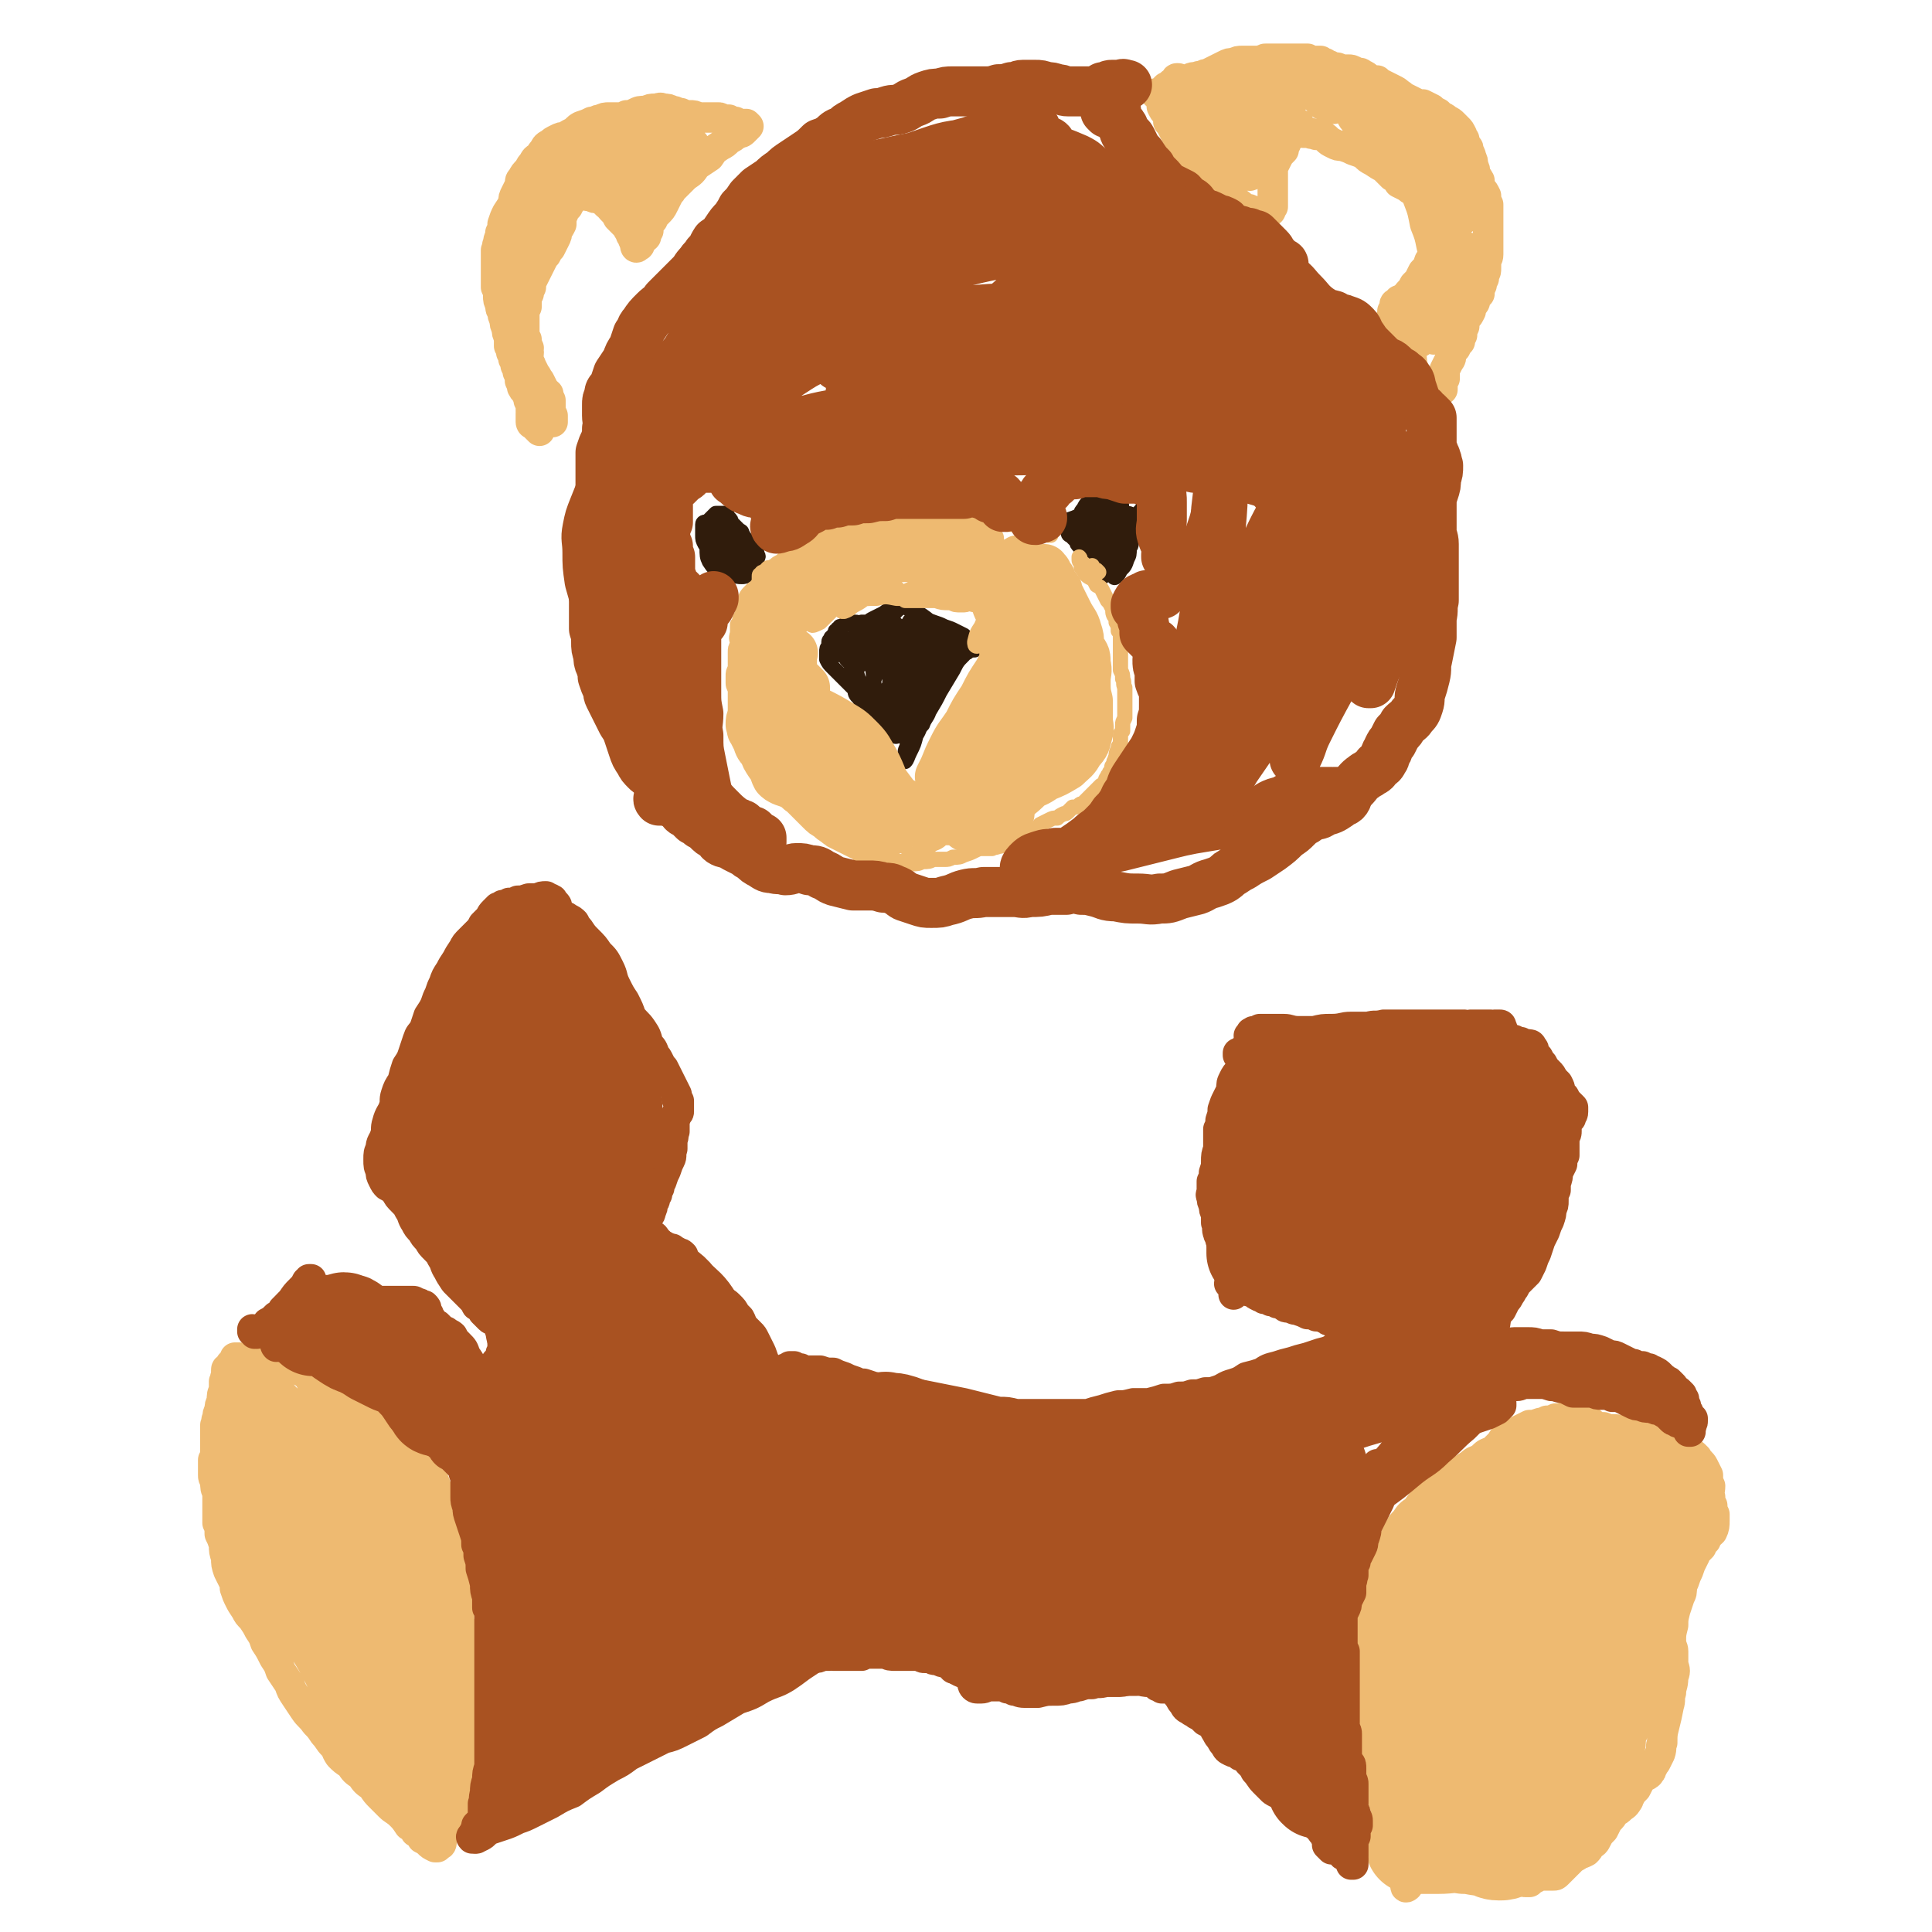
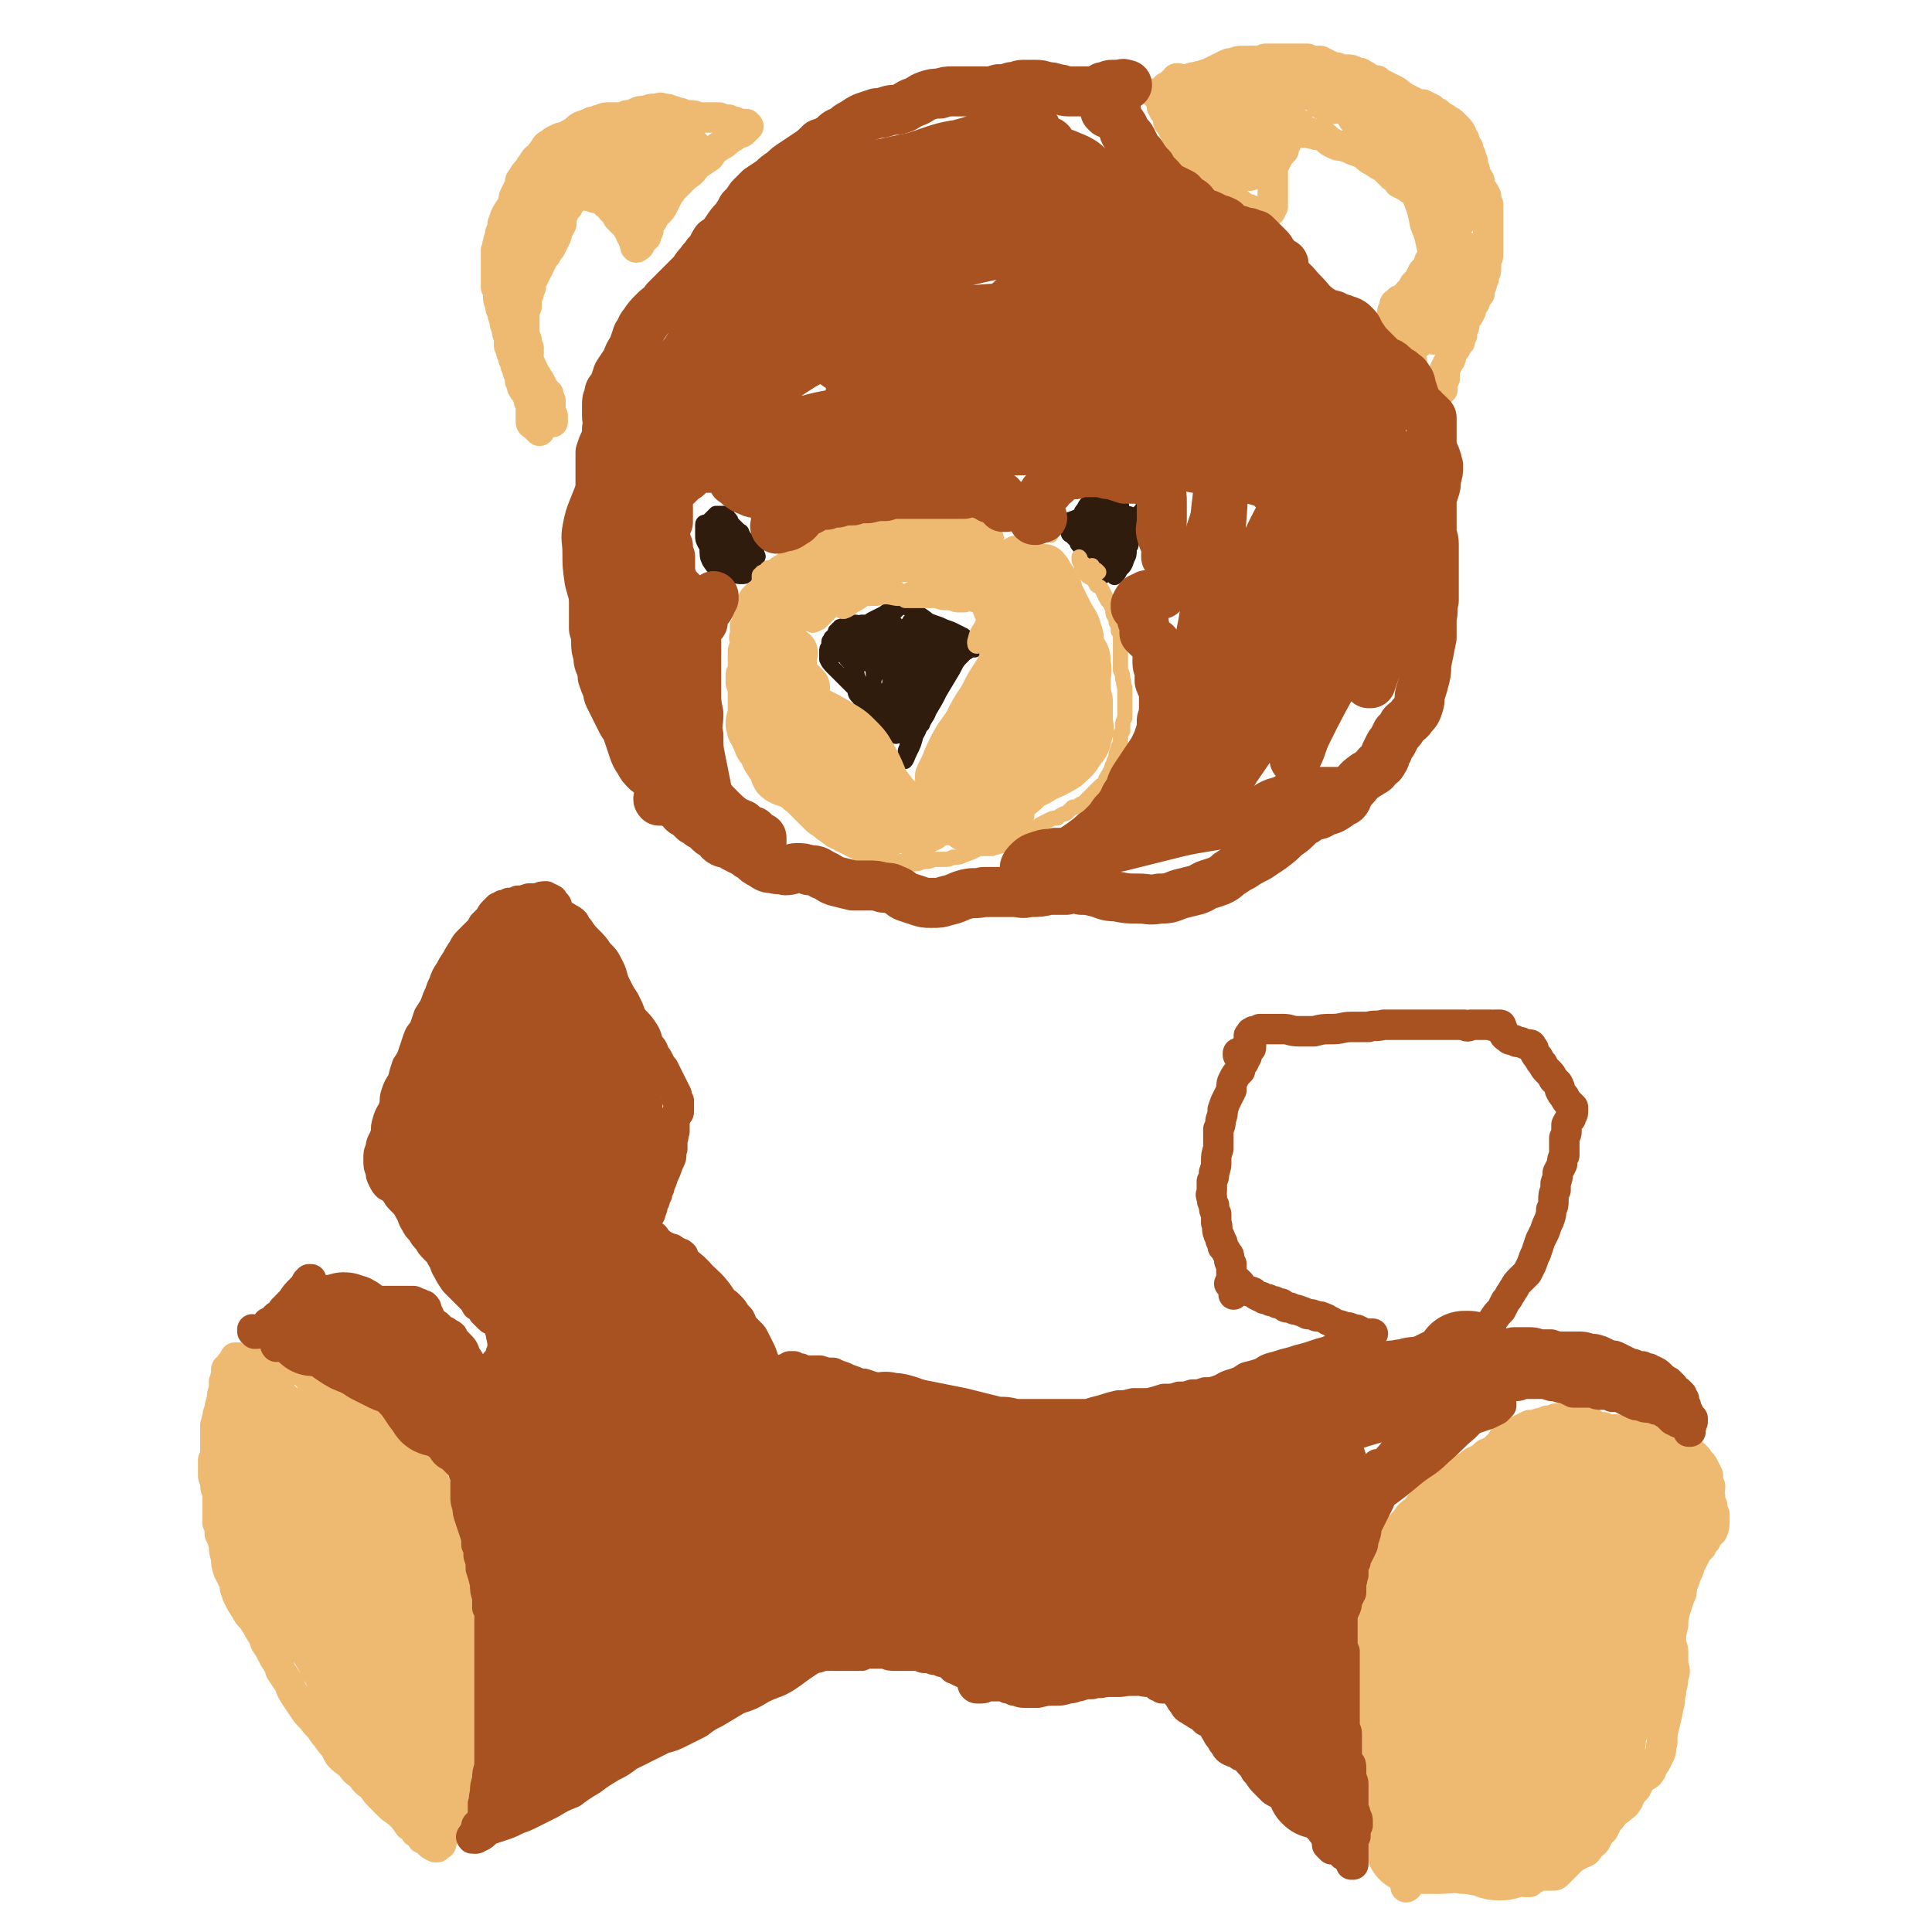
<svg xmlns="http://www.w3.org/2000/svg" viewBox="0 0 888 888" version="1.1">
  <g fill="none" stroke="#EEBA71" stroke-width="14" stroke-linecap="round" stroke-linejoin="round">
    <path d="M246,195c-1,0 -1,-1 -1,-1 -1,0 0,0 0,0 0,0 1,0 1,0 0,1 0,1 1,2 0,0 0,0 0,0 0,1 0,1 0,1 1,0 1,0 1,0 0,0 0,0 0,1 0,0 0,0 0,0 0,0 0,0 0,0 0,0 0,0 0,0 0,0 0,0 0,0 -1,-1 -1,-1 -2,-2 0,-1 -1,-1 -1,-3 -1,-2 -1,-2 -1,-5 0,-2 0,-2 -1,-4 0,-1 0,-1 -1,-3 -1,-2 -1,-1 -2,-3 0,-1 0,-1 -1,-3 0,-2 0,-2 -1,-4 0,-1 0,-1 -1,-3 0,-2 0,-2 -1,-3 0,-2 0,-2 -1,-3 0,-2 0,-2 -1,-3 0,-2 0,-2 0,-4 -1,-2 -1,-2 -1,-4 -1,-2 -1,-2 -1,-4 -1,-2 -1,-2 -1,-4 -1,-1 -1,-1 -1,-3 -1,-2 -1,-2 -1,-4 0,-2 0,-2 -1,-4 0,-2 0,-2 0,-4 0,-2 0,-2 0,-5 0,-2 0,-2 0,-4 0,-2 0,-2 0,-4 1,-1 0,-2 1,-3 0,-3 1,-2 1,-5 1,-2 1,-2 1,-4 1,-3 1,-3 2,-5 2,-3 2,-3 3,-5 0,-2 0,-2 1,-4 1,-2 1,-2 2,-4 0,-2 0,-2 1,-3 1,-2 1,-2 3,-4 1,-2 1,-2 2,-3 1,-2 1,-2 3,-3 1,-2 1,-2 2,-3 1,-2 1,-2 3,-3 1,-1 1,-1 3,-2 2,-1 2,-1 4,-1 1,-1 1,-1 3,-2 2,-1 2,-2 4,-3 3,-1 3,-1 5,-2 2,0 2,-1 4,-1 2,-1 2,-1 4,-1 2,0 2,0 4,0 2,0 2,0 4,-1 2,0 2,0 4,-1 2,-1 2,-1 5,-1 2,-1 2,-1 4,-1 2,0 2,-1 4,0 2,0 2,0 4,1 2,0 2,1 4,1 2,1 2,1 4,1 2,0 2,0 4,1 2,0 2,0 3,0 2,0 2,0 4,0 1,0 1,0 2,0 1,0 1,0 2,1 2,0 2,0 3,0 1,1 1,1 3,1 1,1 1,1 2,1 1,0 1,0 1,0 0,0 0,0 1,0 0,0 0,0 0,0 0,0 0,0 1,0 0,0 0,0 0,0 1,1 1,1 1,1 0,0 0,0 -1,1 0,0 0,0 -1,1 -1,1 -1,1 -2,1 -1,1 -1,0 -2,1 -1,1 -1,1 -3,2 -2,2 -2,2 -4,3 -3,2 -3,2 -5,5 -3,2 -3,2 -6,4 -2,3 -2,3 -5,5 -2,2 -2,2 -4,4 -1,1 -1,1 -2,2 -1,2 -1,1 -2,3 -1,2 -1,2 -2,4 -1,2 -1,2 -3,4 -1,1 -1,1 -2,2 0,1 0,1 0,1 0,0 0,0 0,0 -1,0 -1,0 -1,0 0,0 0,1 0,1 0,0 0,0 -1,0 0,0 0,0 0,0 0,0 0,0 0,0 0,1 0,1 0,1 0,1 0,1 0,1 0,0 0,0 0,1 0,0 0,0 0,0 0,0 0,0 0,0 0,0 0,0 0,0 0,1 0,1 0,1 -1,1 -1,1 -1,2 0,1 0,1 -1,1 0,0 0,0 0,0 0,0 0,0 0,0 -1,1 -1,1 -1,1 0,1 0,1 -1,2 0,1 0,1 -1,1 0,1 -1,1 -1,0 0,0 0,0 0,-1 -1,-1 0,-1 -1,-2 0,0 0,0 0,-1 0,0 0,0 0,-1 -1,0 -1,0 -1,0 0,-1 0,-1 0,-1 -1,-1 -1,-1 -2,-3 -1,-1 -1,-1 -2,-2 -1,-1 -1,-1 -2,-2 -1,-2 -1,-2 -3,-4 -1,-1 0,-1 -2,-2 -1,-1 -1,-1 -2,-2 -1,-1 -1,-1 -3,-1 -1,0 -1,0 -2,-1 -1,0 -1,0 -2,0 0,0 0,-1 -1,-1 -1,0 -1,0 -2,0 -1,0 -1,1 -2,1 -1,1 -1,1 -2,2 -1,1 -1,1 -2,3 0,0 0,0 -1,1 0,0 0,0 -1,1 0,1 0,1 0,1 -1,1 0,1 -1,2 0,2 0,2 0,3 -1,2 -1,2 -2,3 0,2 0,2 -1,4 -1,2 -1,2 -2,4 -1,1 -1,1 -2,3 -1,1 -1,1 -2,3 -1,2 -1,2 -2,4 -1,2 -1,2 -2,4 -1,2 -1,2 -1,4 -1,2 -1,2 -1,3 -1,2 -1,2 -1,3 0,2 0,2 0,3 -1,2 -1,2 -1,4 0,2 0,2 0,4 0,2 0,2 0,4 0,2 0,2 1,3 0,1 0,1 0,2 1,1 0,1 1,2 0,1 -1,1 0,2 0,2 -1,2 0,3 0,2 1,2 1,3 1,2 1,2 2,4 1,1 1,2 2,3 1,2 1,2 2,4 0,1 1,1 2,2 0,1 0,1 1,3 0,1 0,1 0,3 0,2 0,2 1,4 0,1 0,1 0,2 0,0 0,0 0,1 0,0 0,0 0,0 0,0 0,0 0,0 -1,0 -1,0 -1,-1 -1,0 -1,0 -2,0 -1,0 -1,0 -2,1 -1,0 -1,0 -3,1 0,0 0,0 -1,0 -1,0 -1,-1 -1,-1 0,-1 0,-1 0,-1 0,-1 0,-1 0,-2 0,0 0,-1 0,-1 0,0 0,0 0,0 0,-1 0,-1 1,-1 0,-1 0,-1 0,-2 0,0 0,0 0,-1 0,-1 0,-1 0,-1 0,-1 0,-1 0,-3 0,-1 0,-1 -1,-3 -1,-2 -1,-2 -1,-5 -1,-3 -1,-3 -2,-7 -1,-5 -1,-5 -1,-10 -2,-5 -1,-5 -3,-10 -1,-4 -1,-4 -2,-8 0,-2 -1,-2 -1,-5 -1,-2 -1,-2 -1,-5 1,-2 1,-3 1,-5 1,-3 1,-3 2,-6 1,-3 1,-3 2,-6 2,-3 2,-2 3,-5 1,-2 1,-2 2,-5 0,-2 0,-2 1,-4 1,-2 1,-2 2,-5 3,-3 3,-3 5,-6 3,-4 3,-4 6,-8 3,-3 3,-3 6,-7 3,-2 3,-3 6,-5 2,-2 2,-2 4,-3 1,0 1,1 1,1 -1,2 -1,3 -3,5 -2,3 -3,3 -6,6 -3,4 -4,4 -7,9 -3,5 -3,5 -6,11 -2,3 -2,4 -3,7 0,1 0,2 0,2 0,0 0,-1 1,-2 1,-2 1,-2 3,-5 2,-4 2,-4 5,-8 3,-6 3,-6 6,-11 2,-4 3,-4 5,-8 1,-1 1,-2 1,-2 -1,0 -2,1 -4,3 -3,3 -3,3 -5,8 -2,4 -3,4 -4,9 -1,2 -2,4 -1,5 1,0 2,-1 4,-3 4,-4 4,-4 7,-8 5,-5 5,-5 9,-10 4,-4 4,-4 9,-8 2,-2 2,-3 4,-3 1,0 0,1 0,2 -1,4 -1,4 -3,8 -1,4 -1,4 -3,7 0,2 -1,2 -1,4 0,0 1,0 1,0 2,-1 1,-2 3,-3 2,-3 2,-3 5,-5 3,-4 3,-4 6,-8 3,-4 3,-4 7,-7 2,-2 3,-4 4,-5 0,0 -1,2 -2,4 -3,5 -3,5 -7,9 -4,6 -4,6 -8,11 -2,3 -2,3 -4,7 -1,0 -1,1 -1,1 0,1 1,0 1,0 3,-2 3,-3 6,-5 4,-3 4,-3 7,-7 4,-3 4,-3 8,-7 2,-3 3,-3 4,-5 1,-1 0,0 0,0 -3,3 -3,3 -5,7 -4,5 -4,5 -7,9 -2,5 -2,5 -5,10 -1,1 -2,2 -2,3 0,0 1,-1 2,-1 2,-2 2,-3 4,-5 5,-5 5,-5 10,-9 3,-4 4,-4 7,-8 2,-1 2,-3 3,-3 0,0 -1,1 -2,2 -3,4 -3,3 -6,7 -3,4 -3,4 -6,8 -2,3 -2,3 -4,5 -1,1 -1,2 -1,1 0,0 0,-1 1,-3 2,-3 2,-3 5,-7 3,-4 3,-4 7,-7 3,-3 3,-3 5,-4 1,0 0,0 0,1 -2,2 -2,2 -5,4 -2,2 -2,2 -5,4 -1,0 -1,0 -1,0 " />
    <path d="M540,47c0,0 -1,-1 -1,-1 -1,0 -1,0 -1,0 " />
    <path d="M536,46c0,0 -1,-1 -1,-1 0,0 1,0 1,0 -1,0 -1,0 -1,-1 -1,0 -1,0 -1,-1 0,0 0,0 0,0 0,-1 0,-1 0,-1 0,0 0,0 0,1 0,1 0,1 0,2 0,1 -1,1 0,2 0,1 0,1 0,2 1,2 1,2 2,3 1,2 1,2 1,4 1,0 1,0 1,1 1,2 1,2 2,4 1,2 1,2 2,5 1,2 1,2 3,4 2,2 2,2 4,4 2,2 2,2 4,4 2,1 2,1 5,3 2,2 2,2 4,4 2,2 2,2 4,5 2,2 1,2 4,4 1,1 1,1 3,2 2,0 2,1 3,1 2,1 2,1 3,1 1,0 1,0 2,0 0,0 0,-1 0,-1 1,0 1,0 1,0 0,0 0,0 1,0 0,0 0,0 1,0 0,0 0,0 0,0 0,0 0,-1 0,-1 0,0 0,0 1,-1 0,-1 0,-1 0,-2 0,0 0,0 0,-1 0,-1 0,-1 0,-2 0,-2 0,-2 0,-3 0,-3 0,-3 0,-5 0,-2 0,-3 0,-5 1,-2 1,-2 2,-4 1,-2 1,-2 3,-4 0,-1 0,-1 1,-3 0,-1 0,-1 1,-2 1,-1 1,-1 1,-2 1,-1 1,-2 2,-3 1,-1 1,-1 2,-2 0,0 0,0 0,0 0,0 0,1 0,1 0,1 0,1 0,1 1,1 1,1 2,2 1,0 1,0 3,0 1,1 1,0 3,1 1,0 1,0 2,0 2,1 2,1 3,2 1,1 1,1 3,2 2,1 2,1 4,1 3,1 3,1 5,2 3,1 3,1 5,2 2,2 2,2 4,3 3,2 3,2 5,3 2,2 2,2 4,4 2,1 2,1 3,3 2,1 2,1 4,2 2,2 2,1 4,3 1,1 2,1 3,3 1,1 0,1 1,3 1,2 1,2 2,4 0,2 0,2 0,4 1,2 1,2 2,4 0,2 1,2 1,4 0,2 0,2 0,4 -1,3 -1,3 -3,5 -1,3 -1,3 -3,5 -1,2 -1,2 -2,4 -1,1 -1,1 -2,2 -1,2 -1,2 -2,3 -2,2 -1,2 -3,3 -1,1 -1,1 -2,1 0,1 0,1 -1,1 0,0 0,0 0,0 0,1 -1,0 -1,1 0,0 0,0 0,0 0,1 0,1 0,2 0,1 0,1 -1,1 0,1 0,1 0,1 0,1 0,1 0,1 0,0 0,0 0,0 0,0 0,0 0,1 0,0 0,0 -1,1 0,0 0,0 0,0 0,0 0,0 0,0 0,0 0,0 0,0 1,0 1,0 1,0 1,1 1,1 1,1 0,0 0,1 1,1 0,1 0,1 0,3 1,1 0,1 1,3 1,1 1,1 2,2 1,2 1,2 2,3 1,2 1,2 1,3 1,2 1,2 1,5 1,2 1,2 2,4 1,2 1,2 2,3 1,1 1,1 2,2 1,0 1,0 3,0 0,1 0,0 1,0 1,0 1,0 1,1 1,0 1,0 1,0 1,1 1,1 1,1 0,0 1,0 1,0 0,0 0,0 0,0 0,-1 0,-1 0,-1 0,-1 0,-1 0,-1 0,-1 0,-1 0,-2 0,0 0,0 1,-1 0,-1 0,-1 0,-2 0,-1 0,-1 0,-2 1,-2 1,-2 2,-4 1,-1 1,-2 1,-3 1,-2 1,-2 2,-3 1,-2 1,-2 2,-3 0,-2 0,-2 1,-3 0,-2 0,-2 1,-4 0,-2 0,-2 1,-4 1,-1 1,-1 2,-3 0,-2 0,-2 1,-3 1,-1 1,-1 1,-3 1,-1 1,-1 2,-2 0,-2 0,-2 1,-4 0,-1 0,-1 1,-3 0,-1 0,-1 0,-2 1,-1 1,-1 1,-3 0,-1 0,-1 0,-3 0,-1 1,-1 1,-3 0,-2 0,-2 0,-4 0,-1 0,-1 0,-3 0,-1 0,-1 0,-3 0,-2 0,-2 0,-4 0,-2 0,-2 0,-5 0,-2 0,-2 0,-4 -1,-2 -1,-2 -1,-4 -1,-2 -1,-2 -2,-3 -1,-2 -1,-2 -1,-4 -1,-2 -1,-1 -2,-3 0,-2 0,-2 -1,-4 0,-2 0,-2 -1,-4 0,-1 0,-1 -1,-2 0,-2 0,-2 -1,-3 -1,-1 -1,-1 -1,-3 -1,-1 -1,-1 -1,-2 -1,-2 -1,-2 -2,-3 -1,-1 -1,-1 -2,-2 -1,-1 -1,-1 -3,-2 -1,-1 -1,-1 -2,-1 -1,-1 -1,-1 -2,-2 -2,-1 -2,-1 -3,-2 -2,-1 -2,-1 -4,-2 -2,0 -2,0 -4,-1 -2,-1 -2,-1 -4,-2 -1,0 -1,-1 -3,-2 -1,-1 -1,-1 -3,-2 -2,-1 -2,-1 -4,-2 -2,-1 -2,-1 -3,-2 -2,0 -2,0 -4,-1 -1,-1 -1,-1 -3,-2 -1,-1 -1,0 -3,-1 -2,-1 -2,-1 -3,-1 -2,0 -2,0 -4,0 -1,-1 -1,-1 -3,-1 -1,0 -1,0 -2,-1 -1,0 -1,0 -2,-1 -1,0 -1,0 -2,-1 -2,0 -2,0 -3,0 -2,0 -2,0 -3,-1 -2,0 -2,0 -4,0 -2,0 -2,0 -4,0 -1,0 -1,0 -3,0 -2,0 -2,0 -3,0 -1,0 -1,0 -2,0 -1,0 -1,0 -3,0 -1,0 -1,0 -2,1 -2,0 -2,0 -3,0 -1,0 -1,0 -3,0 -2,0 -2,0 -3,0 -2,0 -2,0 -4,1 -2,0 -2,0 -4,1 -2,1 -2,1 -4,2 -2,1 -2,1 -4,2 -2,0 -2,1 -4,1 -2,1 -2,0 -4,1 -2,1 -2,1 -4,2 -1,1 -1,1 -2,1 -2,1 -2,1 -3,2 -1,1 -1,1 -2,2 -1,1 -1,1 -2,1 0,0 0,0 -1,0 0,0 0,0 -1,0 0,0 0,0 -1,-1 0,0 0,0 0,0 0,0 0,0 0,0 1,0 1,0 1,0 1,0 1,0 2,-1 1,-1 1,-1 2,-2 2,0 1,-1 3,-2 0,0 0,0 1,-1 1,0 0,-1 1,-1 1,0 1,0 1,1 1,1 1,1 1,3 1,2 1,2 1,4 1,4 0,4 0,7 0,3 -1,3 -1,7 0,2 0,2 0,4 1,1 1,1 2,1 1,0 1,0 2,-1 2,-1 1,-2 2,-3 1,-3 1,-3 2,-6 1,-3 1,-3 1,-7 1,-3 1,-3 2,-6 0,-1 0,-2 0,-2 0,0 0,1 0,2 0,3 -1,3 -1,7 -1,6 -1,6 -2,11 -1,5 -1,5 -1,10 0,1 -1,2 0,3 0,1 1,0 2,0 1,-2 1,-2 1,-4 1,-2 1,-3 1,-5 0,-4 0,-4 1,-8 0,-5 0,-5 0,-9 0,-3 0,-3 0,-5 0,-1 1,-1 1,-1 0,2 0,3 0,5 1,6 0,6 1,13 1,8 0,8 2,15 1,4 1,4 3,7 1,1 2,1 2,1 2,-1 2,-2 2,-3 1,-3 0,-3 1,-6 1,-5 1,-5 2,-10 1,-7 1,-7 2,-13 0,-4 0,-5 0,-9 0,0 -1,0 -2,1 -1,4 -1,4 -1,9 0,7 0,7 0,14 1,7 1,7 3,13 0,2 1,3 2,4 1,1 2,1 2,0 2,-1 2,-2 2,-4 1,-3 1,-3 1,-7 0,-7 1,-7 0,-13 -1,-7 -1,-7 -3,-14 0,-3 0,-5 -1,-6 0,-1 0,1 0,2 0,5 1,5 1,9 1,7 1,7 1,15 0,5 0,5 0,11 1,1 1,2 1,3 1,0 1,-1 1,-2 1,-3 1,-3 1,-7 1,-5 1,-5 1,-10 1,-6 2,-6 3,-13 1,-5 1,-5 3,-11 0,-1 1,-3 1,-3 0,0 0,2 0,5 -1,5 -1,5 -1,10 -1,6 -1,6 0,12 0,2 0,3 1,4 1,1 2,0 2,0 2,-2 2,-2 3,-5 0,-3 0,-3 1,-6 0,-4 0,-4 1,-8 0,-4 0,-4 0,-8 0,-1 1,-2 1,-1 -1,1 -1,2 -2,5 -1,5 -2,5 -2,10 -1,2 -1,2 -1,5 0,0 1,0 1,0 1,-1 1,-2 2,-4 1,-2 1,-2 2,-5 0,-2 1,-2 0,-5 0,-3 0,-3 -1,-5 0,-1 -1,-1 -1,-1 0,-1 0,-1 0,-1 1,1 2,1 3,2 3,3 2,3 5,6 2,3 2,4 5,6 1,2 1,2 4,3 1,1 1,1 3,1 1,-1 2,-2 3,-3 1,-2 1,-2 1,-4 0,-2 0,-2 -1,-4 0,-1 -1,-1 -1,-2 0,0 -1,1 0,1 1,3 1,2 2,5 2,4 1,4 3,7 1,3 1,4 3,6 1,1 1,1 2,2 0,0 0,0 0,0 1,-1 1,-1 1,-2 0,-1 1,-1 1,-2 0,0 0,0 -1,-1 -1,-1 -1,-1 -2,-2 -2,-2 -2,-2 -3,-5 -3,-3 -2,-3 -4,-6 -1,-2 -1,-2 -3,-3 0,-1 -1,-1 -1,-1 0,1 1,1 2,2 2,2 2,2 4,4 4,2 4,2 8,4 5,3 5,3 9,7 5,5 5,5 10,10 4,5 4,5 7,10 3,3 3,3 5,6 2,2 1,2 2,4 1,1 1,2 1,3 0,0 0,-1 0,-1 0,-1 0,-1 -1,-2 0,-2 0,-2 -1,-4 -1,-3 -1,-3 -2,-6 -1,-3 -1,-3 -3,-6 -1,-4 -1,-4 -3,-7 -1,-3 -1,-3 -2,-5 0,-1 -1,-1 0,-1 1,0 1,0 3,1 3,3 3,4 5,7 3,5 3,5 6,10 2,4 2,5 4,10 2,4 3,4 4,8 1,3 1,3 2,6 0,2 0,3 0,4 0,1 -1,1 -2,1 -1,0 -1,-1 -2,-2 -1,-3 -1,-4 -2,-7 -2,-5 -2,-5 -4,-9 -3,-5 -3,-5 -7,-10 -3,-3 -4,-2 -7,-5 -1,-1 -2,-2 -1,-2 1,-1 2,-1 4,-1 4,1 4,0 7,2 4,2 4,2 6,6 3,5 3,5 4,11 1,7 1,7 0,14 0,5 -1,5 -2,10 -1,1 -1,2 -2,3 0,0 -1,-1 -1,-2 -1,-3 0,-4 -1,-7 -1,-5 -1,-5 -3,-9 -3,-6 -3,-6 -6,-11 -4,-5 -4,-5 -8,-9 -3,-4 -3,-4 -7,-7 -2,-2 -2,-2 -5,-4 -1,-1 -1,-1 -3,-2 0,-1 -1,-2 -1,-2 0,-1 1,-1 2,-1 2,1 2,1 4,2 4,3 4,3 8,6 5,5 5,5 9,10 4,5 5,5 8,10 2,5 2,5 3,11 1,4 0,4 1,8 1,3 1,3 1,5 0,0 1,1 1,1 0,-1 -1,-1 -1,-2 -1,-2 -2,-2 -3,-4 -3,-5 -3,-5 -6,-9 -5,-7 -5,-6 -11,-13 -4,-5 -4,-5 -8,-10 -3,-3 -4,-3 -4,-6 0,-1 1,-2 2,-2 3,-1 3,-1 6,0 5,2 5,2 9,5 5,3 5,3 9,8 4,6 3,7 5,14 3,7 3,7 3,15 0,5 0,6 -1,11 0,4 -1,4 -2,7 -2,4 -2,4 -3,7 -1,3 -1,3 -1,6 -1,2 0,2 -1,3 0,1 0,2 0,2 0,1 -1,1 -1,1 -1,1 -1,1 -2,1 -1,2 -1,2 -2,4 -2,2 -2,2 -3,4 -1,0 -2,1 -2,1 0,0 1,0 1,-1 2,-2 1,-3 3,-5 2,-3 3,-3 5,-7 3,-5 3,-5 5,-11 3,-5 3,-5 5,-11 1,-3 1,-3 1,-6 0,-1 1,-2 0,-1 -1,1 -1,1 -2,3 -3,5 -3,5 -5,9 -3,6 -3,6 -5,12 -2,4 -2,4 -3,8 -1,2 -1,2 -1,4 0,1 0,1 1,1 1,-1 1,-1 2,-2 2,-3 2,-3 4,-6 2,-4 2,-4 4,-8 3,-5 3,-5 5,-9 0,0 1,-1 1,-1 -1,3 -2,4 -3,7 -2,5 -2,5 -4,11 -2,5 -2,5 -4,10 -1,3 -1,3 -1,6 -1,0 -1,0 0,0 0,-2 0,-2 0,-3 1,-2 1,-2 1,-4 1,-3 1,-3 2,-6 1,-3 1,-3 3,-6 2,-5 2,-5 5,-9 2,-5 2,-5 4,-9 1,-2 2,-4 2,-5 0,0 0,2 -1,3 -2,5 -2,5 -5,10 -3,6 -3,6 -6,12 -3,6 -3,6 -7,12 -2,3 -2,3 -4,6 0,0 -1,1 -1,0 0,-1 0,-1 1,-3 0,-1 0,-1 0,-2 0,0 0,0 0,0 0,1 0,1 0,2 0,0 0,0 0,0 0,-1 0,-1 1,-2 1,-2 1,-1 3,-3 1,-3 1,-3 3,-7 1,-4 2,-4 2,-8 1,-4 1,-4 0,-7 0,-4 -1,-3 -2,-7 -1,-3 -1,-3 -2,-7 -1,-5 -1,-5 -3,-10 -1,-5 -1,-6 -3,-11 -2,-5 -2,-6 -5,-11 -2,-3 -3,-3 -6,-5 -1,-2 -1,-1 -3,-2 -1,0 -1,0 -2,0 0,0 0,0 0,0 1,-1 1,-1 2,-3 0,0 0,0 0,-1 0,-1 -1,-1 -2,-1 -1,-1 -1,-1 -2,-1 0,0 -1,0 -1,-1 0,0 0,0 0,-1 1,-1 1,-1 2,-2 1,-1 1,-1 2,-2 1,-1 1,-1 1,-1 0,0 0,1 -1,2 " />
    <path d="M204,833c-1,-1 -1,-2 -1,-1 -1,0 0,1 0,3 0,1 0,1 1,2 0,1 0,1 0,1 0,0 0,0 0,0 0,-1 0,-1 0,-1 0,-1 0,-1 0,-1 1,0 1,0 2,-1 1,0 1,1 2,0 1,-1 2,-1 2,-3 2,-2 1,-2 2,-5 1,-3 1,-3 1,-6 1,-3 0,-3 1,-6 1,-4 1,-4 1,-7 1,-4 0,-4 1,-8 0,-3 0,-3 0,-7 0,-4 -1,-4 -1,-8 -1,-3 -1,-3 -1,-7 -1,-3 -1,-3 -1,-7 0,-3 0,-3 -1,-6 0,-3 0,-3 0,-6 0,-4 0,-4 0,-7 0,-4 0,-4 -1,-7 0,-4 0,-4 0,-8 0,-3 0,-3 0,-7 -1,-3 0,-3 -1,-7 -1,-3 -1,-3 -2,-6 -1,-3 -1,-3 -2,-6 -1,-3 0,-3 -1,-6 0,-3 0,-3 -1,-6 0,-3 0,-4 -1,-7 -1,-4 -1,-4 -2,-7 -1,-3 -1,-3 -2,-5 0,-2 0,-2 -1,-4 0,-1 0,-1 0,-3 0,-1 0,-1 0,-2 0,-1 0,-1 0,-2 0,0 0,0 0,-1 0,0 0,0 0,0 -1,0 -1,0 -1,0 0,0 0,0 0,0 -1,0 -1,0 -1,0 0,0 0,0 -1,0 0,0 0,0 -1,-1 -1,-1 -1,-1 -2,-2 -1,0 0,-1 -1,-1 -2,-1 -2,-1 -3,-2 -2,-1 -2,-1 -4,-2 -2,-2 -2,-2 -4,-4 -2,-1 -2,-2 -5,-4 -1,-1 -1,-1 -3,-2 -2,-1 -2,-1 -4,-2 -1,-1 -1,-1 -3,-1 -2,-1 -2,-1 -4,-3 -2,-1 -2,-1 -4,-3 -2,-2 -2,-2 -5,-3 -2,-2 -2,-2 -4,-3 -1,-1 -1,-1 -3,-2 -2,-1 -2,-1 -4,-1 -1,-1 -1,-1 -3,-2 -2,-1 -2,-1 -4,-2 -2,0 -2,0 -4,-1 -1,0 -1,0 -3,-1 -1,0 -1,0 -2,0 0,0 0,0 -1,1 -1,0 -1,0 -1,0 -1,0 -1,0 -1,0 -1,0 -1,0 -2,-1 -1,0 -1,0 -2,-1 0,0 0,0 0,0 -1,0 -1,0 -1,0 0,1 0,1 -1,1 0,1 0,1 -1,1 -1,0 -1,0 -2,-1 -1,0 -1,-1 -2,-1 0,-1 0,-1 -1,-1 -1,0 -1,0 -1,0 0,0 0,0 0,0 0,0 0,0 -1,0 0,1 0,1 0,1 -1,1 -1,1 -2,2 0,1 0,1 -1,2 -1,0 -1,0 -1,1 0,1 0,1 0,2 -1,2 0,2 -1,3 0,2 0,2 0,4 -1,2 -1,2 -1,5 -1,2 -1,2 -1,4 -1,2 -1,2 -1,4 -1,1 0,1 -1,3 0,2 0,2 0,3 0,2 0,2 0,4 0,1 0,1 0,3 0,2 0,2 0,3 0,2 0,2 -1,3 0,2 0,2 0,3 0,2 0,2 0,4 0,1 0,1 1,3 0,3 0,3 1,5 0,2 0,2 0,4 0,3 0,3 0,5 0,2 0,2 0,5 1,2 1,2 1,5 1,2 1,2 2,5 0,3 0,3 1,6 0,3 0,3 1,6 1,2 1,2 2,4 1,2 1,2 1,4 1,3 1,3 2,5 1,2 1,2 3,5 1,2 1,2 3,4 2,3 2,3 3,5 2,3 2,3 3,6 2,3 2,3 4,7 2,3 2,3 3,6 2,3 2,3 4,6 1,3 1,3 3,6 2,3 2,3 4,6 2,3 3,3 5,6 2,2 2,2 4,5 2,2 2,3 4,5 2,2 1,2 3,5 2,2 2,2 5,4 2,3 2,3 5,5 2,3 2,3 5,5 2,3 2,3 4,5 2,2 2,2 4,4 2,2 3,2 5,4 2,2 2,2 4,5 2,1 2,1 3,3 2,1 2,1 3,3 2,1 2,1 3,2 1,1 1,1 3,2 0,0 0,0 1,0 0,0 0,0 0,-1 0,0 0,0 0,-1 0,0 0,0 0,0 -1,-1 0,-1 -1,-2 0,0 0,0 -1,-1 0,0 0,0 -1,-1 -1,0 -1,0 -2,-1 -2,-1 -2,-1 -3,-3 -1,-2 -1,-2 -3,-3 -2,-2 -2,-2 -4,-5 -3,-3 -3,-2 -6,-6 -4,-4 -4,-4 -8,-8 -4,-5 -4,-5 -7,-9 -3,-5 -3,-5 -5,-10 -3,-6 -3,-6 -6,-12 -3,-6 -3,-7 -6,-13 -4,-8 -4,-8 -9,-16 -4,-7 -4,-7 -7,-15 -2,-5 -2,-5 -4,-10 -1,-5 0,-5 -1,-9 -1,-4 -1,-4 -2,-8 -2,-5 -2,-5 -3,-9 -3,-6 -3,-6 -5,-12 -1,-4 -1,-4 -2,-8 -1,-3 -1,-3 -1,-6 -1,-2 0,-2 -1,-5 0,-3 0,-3 0,-6 -1,-4 -2,-4 -3,-7 0,-4 0,-4 -1,-8 -1,-2 -1,-2 -1,-4 -1,-1 -1,-1 -1,-2 0,-1 0,-2 0,-3 1,-1 1,-1 1,-3 0,-2 0,-2 1,-4 0,-1 0,-1 0,-2 -1,-1 -1,-1 -1,-1 0,0 0,0 0,0 -1,1 0,1 -1,2 0,0 0,0 0,1 -1,0 -1,0 -1,0 0,1 0,1 -1,1 0,2 0,2 -1,3 0,2 0,2 -1,5 -1,3 -1,3 -1,6 0,4 -1,4 0,9 0,5 0,6 1,11 1,7 1,7 3,14 1,7 1,7 2,15 2,7 2,7 4,14 3,7 2,7 6,14 2,6 2,6 6,12 3,4 3,4 6,7 3,3 3,3 5,6 1,1 2,1 3,2 0,0 0,0 0,0 0,-2 -1,-2 -2,-4 -2,-4 -2,-4 -4,-7 -3,-5 -3,-5 -5,-10 -3,-7 -4,-7 -6,-14 -3,-8 -3,-8 -5,-17 -2,-9 -2,-9 -4,-18 -2,-8 -2,-8 -3,-17 -1,-7 -1,-7 -1,-14 1,-5 1,-5 2,-9 0,-2 1,-3 2,-3 0,0 0,1 0,2 1,4 1,4 1,7 0,7 -1,7 0,14 1,10 0,10 2,19 2,8 2,9 6,16 2,3 3,4 6,5 1,0 2,0 3,-2 1,-4 1,-5 1,-10 -1,-5 -1,-5 -2,-11 -2,-7 -2,-7 -4,-14 -2,-8 -3,-8 -6,-15 -2,-7 -2,-7 -5,-14 -1,-1 -1,-3 -1,-2 0,5 1,6 2,12 3,11 4,11 8,21 4,10 4,10 9,20 3,6 3,6 6,11 1,2 3,3 3,2 1,-1 1,-2 1,-5 -1,-6 -1,-6 -2,-11 -3,-9 -2,-9 -5,-16 -4,-10 -4,-10 -9,-20 -3,-6 -3,-6 -6,-13 0,-1 -1,-3 -1,-3 1,1 3,3 5,6 4,7 4,7 9,14 4,6 3,7 8,13 2,3 2,3 5,5 0,0 1,0 1,-1 0,-2 0,-3 -1,-6 -1,-4 -1,-4 -2,-8 -3,-6 -3,-6 -6,-10 -4,-6 -5,-5 -9,-10 -1,-1 -3,-3 -3,-3 1,1 2,4 4,7 5,5 5,5 10,10 4,4 3,5 7,9 2,1 3,2 4,2 1,0 1,-1 1,-2 -1,-3 -1,-3 -1,-6 -1,-5 -1,-5 -2,-10 -2,-4 -2,-4 -4,-9 -1,-2 -3,-4 -2,-4 0,1 2,3 3,5 4,6 4,5 8,11 4,8 4,8 8,17 3,4 3,4 5,9 1,1 2,2 2,3 1,0 1,-1 0,-1 0,-2 0,-2 -1,-4 -2,-4 -2,-4 -3,-7 -2,-6 -2,-6 -4,-12 -1,-4 -3,-5 -2,-8 0,-2 2,-1 4,0 4,4 4,5 7,10 5,6 5,7 9,13 4,4 4,4 8,8 1,2 2,3 3,3 0,0 0,-1 0,-2 0,-2 0,-2 -1,-5 -1,-3 -1,-3 -3,-7 -1,-3 -1,-4 -1,-7 0,0 1,0 1,0 3,3 2,4 5,8 3,4 3,4 6,9 2,5 3,5 4,10 2,4 2,4 2,8 0,2 0,2 -1,5 0,1 0,1 -1,3 0,1 0,1 0,2 0,0 0,1 0,1 0,-2 0,-2 0,-4 0,-4 0,-4 -1,-7 -1,-5 -1,-5 -2,-9 -1,-2 -2,-5 -2,-5 -1,1 -1,3 -1,6 0,6 0,6 1,13 0,8 0,8 2,17 1,9 1,9 3,19 2,10 3,10 5,20 2,9 2,9 4,18 0,5 0,5 0,10 0,3 0,3 0,7 0,2 0,2 0,4 0,1 0,1 0,1 0,-3 0,-4 -1,-7 -1,-6 -1,-6 -2,-13 -2,-9 -2,-9 -3,-19 -3,-12 -3,-12 -6,-24 -3,-13 -3,-13 -6,-26 -2,-6 -2,-7 -4,-12 0,0 -1,1 -1,2 0,6 0,7 1,13 1,11 1,11 3,21 1,12 1,12 3,25 2,13 2,13 4,26 0,3 0,3 1,6 1,8 0,8 2,15 1,4 2,8 2,8 1,0 1,-4 0,-9 -1,-12 -2,-12 -4,-24 -3,-15 -3,-15 -7,-30 -4,-17 -4,-17 -8,-33 -4,-13 -4,-13 -7,-25 -2,-7 -2,-8 -4,-14 0,-1 -1,0 -1,1 0,9 0,9 0,18 1,16 1,16 3,31 3,18 3,18 7,35 3,17 3,17 8,33 3,11 2,11 6,21 1,2 3,3 4,2 1,-4 0,-6 -1,-12 -2,-12 -2,-12 -5,-25 -4,-16 -4,-16 -8,-33 -5,-18 -5,-18 -10,-36 -4,-15 -4,-15 -9,-29 -1,-4 -2,-7 -3,-7 -2,0 -2,4 -2,9 0,13 0,13 2,26 2,17 2,18 5,35 3,16 3,16 7,32 3,12 3,12 8,24 2,5 2,7 4,9 1,1 1,-1 1,-2 -2,-8 -2,-8 -5,-16 -5,-13 -5,-13 -10,-26 -6,-17 -6,-17 -12,-33 -6,-14 -6,-14 -11,-28 -2,-6 -2,-9 -4,-12 -1,-1 -1,1 -1,2 1,11 1,11 3,22 3,15 3,16 7,31 3,15 4,15 9,30 4,13 4,13 9,25 3,7 2,7 6,14 0,2 2,4 2,3 -1,-1 -2,-3 -3,-7 -5,-11 -5,-11 -9,-22 -7,-16 -7,-16 -13,-33 -6,-17 -5,-17 -11,-34 -4,-11 -3,-12 -8,-23 -1,-4 -2,-8 -3,-8 -1,0 -1,4 0,7 2,12 2,12 5,24 3,15 4,15 9,30 5,14 5,14 11,28 4,10 4,10 10,20 3,6 3,6 7,12 1,1 2,3 2,2 1,-2 0,-4 -1,-8 -3,-9 -3,-9 -7,-18 -4,-13 -5,-12 -9,-25 -6,-16 -6,-16 -11,-32 -4,-14 -4,-14 -8,-29 -3,-10 -3,-10 -5,-20 -1,-3 -1,-6 -1,-5 0,1 1,4 2,9 2,10 1,10 3,20 4,16 3,16 7,31 4,16 4,16 9,32 4,11 3,11 8,23 1,4 2,6 3,8 1,0 1,-2 1,-3 -1,-7 -1,-7 -2,-13 -2,-11 -2,-11 -4,-22 -3,-16 -4,-16 -6,-31 -3,-15 -3,-15 -5,-30 -1,-9 0,-9 -1,-17 -1,-3 -1,-6 -1,-5 0,1 0,4 1,9 2,11 2,11 4,22 4,14 4,14 8,27 3,13 4,13 8,27 3,10 3,10 6,21 1,4 1,7 1,8 0,1 -1,-3 -2,-6 -3,-10 -3,-10 -6,-20 -5,-15 -5,-15 -9,-30 -5,-17 -5,-17 -10,-34 -3,-13 -2,-13 -5,-25 -2,-5 -3,-8 -5,-9 -1,0 -1,3 -1,6 2,11 3,11 7,21 5,18 5,18 12,36 3,11 3,11 8,22 1,4 1,4 2,7 4,10 4,10 8,21 2,4 2,7 3,8 1,0 0,-3 0,-6 -2,-10 -2,-10 -4,-20 -3,-15 -4,-14 -6,-29 -2,-18 -3,-18 -3,-35 0,-10 0,-11 2,-20 1,-2 3,-4 4,-2 3,3 2,5 5,12 3,9 2,9 5,19 3,12 3,12 6,24 3,12 3,12 5,25 2,10 2,10 3,21 1,4 1,8 1,8 0,1 -1,-3 -1,-6 -2,-9 -2,-9 -3,-18 -2,-12 -2,-12 -3,-25 -2,-14 -2,-14 -3,-28 -1,-10 -1,-10 -1,-20 0,-2 0,-5 0,-5 -1,0 -1,3 -1,6 1,9 1,9 2,19 2,13 2,13 5,27 2,16 3,16 6,31 3,15 3,15 5,29 2,11 2,11 3,21 1,6 1,6 2,11 0,1 0,2 0,3 0,0 0,-2 0,-3 -1,-2 -1,-2 -2,-5 -1,-4 -1,-4 -2,-8 0,-1 0,-2 -2,-3 0,0 -1,0 -2,1 -1,0 -1,0 -2,0 -2,0 -2,0 -4,-1 -1,0 -2,0 -3,1 -1,1 -1,2 -1,4 -1,3 -1,3 -1,6 0,2 1,2 2,4 1,1 1,1 2,3 0,0 1,0 1,1 1,0 0,1 1,1 0,1 0,1 0,1 -1,-1 -2,-1 -2,-3 -2,-5 -2,-5 -3,-10 -2,-6 -2,-6 -3,-13 -1,-5 -1,-5 -1,-11 0,-1 0,-2 0,-2 0,1 0,3 1,6 0,5 0,5 1,11 1,6 0,6 2,11 1,5 1,5 2,9 1,4 1,4 3,7 1,3 1,3 3,5 1,1 1,2 2,2 1,0 1,-1 1,-2 1,-4 1,-4 1,-8 -1,-5 -1,-5 -1,-10 0,-4 -1,-5 0,-9 0,-3 0,-3 1,-5 1,-2 2,-1 3,-1 1,-1 2,-1 2,-2 1,-2 1,-2 1,-4 0,-5 0,-5 -1,-9 0,-6 0,-6 -1,-11 -1,-6 -1,-7 -2,-13 -2,-9 -2,-9 -4,-17 -2,-11 -2,-11 -5,-22 -2,-11 -2,-11 -6,-21 -2,-7 -2,-7 -6,-13 -2,-4 -3,-4 -5,-7 -2,-3 -2,-3 -4,-6 -2,-3 -2,-3 -3,-7 -1,-4 -1,-4 -3,-8 -1,-4 -1,-4 -3,-8 -2,-2 -2,-3 -5,-4 -1,0 -2,0 -4,1 -2,0 -2,1 -4,2 -1,1 -1,1 -3,1 -2,0 -2,0 -3,0 -1,-1 -1,-2 -2,-2 -1,-1 -1,0 -2,1 -1,3 -1,4 0,8 1,5 1,5 3,10 2,3 2,3 5,5 1,1 2,1 3,0 2,-2 2,-2 2,-5 1,-3 0,-3 0,-6 1,-2 1,-2 0,-5 0,0 -1,-1 -1,-1 -1,1 -1,2 -1,3 -1,2 -1,2 -1,4 0,1 1,1 1,2 0,0 0,-1 0,-1 0,-1 0,-1 0,-3 0,-1 -1,-1 -1,-2 -1,-1 -1,-1 -2,-2 0,0 0,0 0,0 0,0 0,0 0,0 0,0 1,0 1,1 1,1 1,1 2,2 " />
    <path d="M647,866c0,0 -1,-1 -1,-1 0,0 1,0 1,1 0,1 -1,1 -1,1 0,1 1,0 1,0 0,-2 0,-2 0,-3 0,-2 0,-2 -1,-4 -1,-1 -2,-1 -3,-2 -1,-2 -1,-1 -2,-3 -1,-2 0,-2 -1,-4 0,-4 0,-4 -1,-7 0,-4 0,-4 -1,-8 -1,-5 -1,-5 -3,-10 -1,-5 -1,-5 -2,-10 -2,-5 -2,-5 -2,-11 -1,-6 -1,-6 -2,-12 0,-6 0,-6 -1,-11 0,-5 0,-5 -1,-9 0,-5 0,-5 -1,-9 0,-4 0,-4 0,-9 0,-5 0,-5 0,-10 1,-3 1,-3 1,-7 1,-3 1,-3 2,-6 2,-3 2,-3 3,-6 2,-4 2,-4 4,-8 2,-4 2,-4 4,-8 1,-3 1,-3 3,-7 1,-2 1,-2 3,-4 2,-3 2,-3 5,-5 2,-3 2,-3 5,-6 3,-2 3,-2 6,-4 2,-2 2,-2 4,-4 3,-2 3,-2 5,-4 2,-1 2,-1 5,-3 2,-2 2,-1 5,-3 2,-2 2,-2 5,-3 2,-2 2,-2 4,-4 1,-2 1,-2 3,-3 1,-1 1,-1 2,-1 2,-1 2,-1 4,-2 2,-1 2,-1 4,-2 2,0 2,0 5,-1 1,0 1,0 3,-1 2,0 2,0 4,-1 2,0 2,0 5,-1 2,0 2,0 5,0 2,1 2,0 4,1 2,1 2,2 4,3 1,1 1,1 3,1 1,1 1,0 1,0 2,1 2,1 4,1 3,0 3,0 6,1 2,0 2,1 4,2 2,1 2,1 4,3 1,2 1,2 2,4 1,0 1,0 1,1 2,2 2,2 4,5 2,2 2,2 3,3 1,1 1,1 1,1 1,0 1,-1 1,-1 -1,-1 -1,0 -2,0 " />
    <path d="M754,663c-1,0 -1,-1 -1,-1 -1,0 0,1 0,1 0,-1 0,-2 0,-3 0,0 0,0 1,0 1,-1 1,-1 2,-1 1,1 1,1 2,1 1,0 1,0 3,0 2,1 2,1 4,2 3,1 3,1 6,2 2,1 2,1 5,3 2,1 2,1 4,3 1,2 2,2 3,4 1,2 1,2 2,4 0,3 0,3 1,5 0,3 -1,3 0,5 0,2 0,2 1,4 0,2 0,2 1,4 0,2 0,2 0,3 0,2 0,3 -1,5 -2,2 -2,1 -3,4 -2,1 -1,1 -2,3 -1,1 -1,1 -2,2 -1,1 -1,1 -1,2 -1,2 -1,2 -2,4 -1,3 -1,3 -2,5 -1,3 -1,3 -2,5 0,3 0,3 -1,5 -1,3 -1,3 -2,6 -1,4 -1,4 -1,7 -1,4 -1,4 -1,7 0,3 1,3 1,5 0,3 0,3 0,6 1,3 1,3 0,6 0,4 -1,4 -1,7 -1,3 0,3 -1,6 -1,5 -1,5 -2,9 -1,4 -1,4 -1,8 -1,2 0,2 -1,5 -1,2 -1,2 -2,4 -1,1 -1,2 -2,3 0,1 0,1 -1,2 0,1 -1,0 -1,1 -2,1 -2,1 -3,2 -1,2 -1,2 -2,4 -2,2 -2,2 -3,4 -1,1 0,1 -1,2 -1,2 -2,2 -3,3 -1,1 -1,1 -3,2 -1,2 -1,2 -3,4 -1,2 -1,2 -2,4 -2,2 -2,2 -3,4 -1,2 -1,2 -3,3 -1,2 -1,2 -2,3 -2,1 -2,1 -3,1 -1,1 -1,1 -3,2 -2,2 -2,2 -4,4 -2,2 -2,2 -3,3 -1,1 -1,1 -2,1 -1,0 -1,0 -1,0 -1,0 -1,0 -2,0 -1,0 -1,0 -3,0 -1,0 -1,0 -2,1 -2,1 -2,1 -3,2 -1,0 -1,0 -2,0 -1,0 -1,-1 -2,-1 -1,-1 -1,-1 -2,-1 -1,0 -1,0 -3,0 -1,0 -1,0 -2,0 -1,-1 -1,-1 -3,-1 -1,-1 -1,-1 -3,-1 -2,1 -2,1 -4,1 -1,0 -2,1 -3,1 -1,-1 -1,-1 -2,-2 -1,0 -1,-1 -2,-1 -1,-1 -1,-1 -2,-2 -1,0 -1,0 -2,0 -1,0 -2,-1 -3,-1 -1,0 -1,0 -3,0 -2,1 -2,1 -3,1 -2,1 -2,1 -3,1 -2,0 -2,1 -3,1 -1,1 -1,0 -3,1 0,0 0,0 -1,0 -1,0 -1,0 -1,0 -1,0 -1,0 -1,0 0,0 0,0 -1,0 0,0 0,0 0,0 0,0 0,0 0,0 0,-1 0,-1 0,-2 0,-2 -1,-2 -1,-4 0,-2 0,-2 0,-4 0,-2 0,-2 0,-4 0,-3 1,-3 1,-6 0,-3 0,-3 0,-5 0,-3 0,-3 0,-5 -1,-2 -1,-2 -2,-3 0,-2 0,-1 -1,-3 -1,-2 -1,-2 -1,-3 0,-2 0,-2 0,-4 1,-2 1,-2 1,-3 1,0 1,-1 1,-1 1,1 1,1 1,3 1,2 1,2 2,4 0,2 0,2 0,5 0,2 0,2 0,4 -1,2 -1,2 -1,4 -1,1 -1,1 -1,1 0,-1 0,-1 0,-3 -1,-2 -1,-2 -1,-5 -1,-3 -1,-3 -2,-6 -1,-4 -1,-4 -2,-8 -1,-5 -1,-5 -2,-10 -1,-8 -1,-8 -1,-15 -1,-10 -1,-10 0,-20 0,-8 0,-8 2,-17 1,-6 1,-6 3,-12 1,-5 1,-5 3,-10 1,-4 1,-4 2,-9 2,-3 2,-3 3,-7 1,-3 1,-3 2,-6 0,0 0,0 0,0 -1,3 -2,3 -3,7 -2,6 -2,6 -3,12 -2,8 -1,8 -2,15 -2,8 -2,8 -4,15 -2,8 -2,7 -4,14 -3,6 -3,6 -5,12 -1,3 -2,5 -2,6 -1,0 -1,-1 0,-3 0,-4 0,-4 1,-8 1,-5 1,-5 2,-11 0,-6 0,-6 1,-12 1,-7 1,-7 2,-15 2,-8 2,-8 4,-16 2,-6 2,-6 5,-12 2,-4 2,-4 5,-7 2,-2 2,-3 4,-3 1,-1 2,0 2,1 -2,4 -3,4 -5,8 -4,6 -4,6 -8,12 -4,5 -4,5 -7,10 -2,1 -2,2 -3,2 -1,0 -1,-1 -1,-3 1,-4 1,-4 3,-8 2,-5 2,-5 4,-10 3,-5 3,-5 6,-9 3,-3 3,-3 7,-7 3,-3 3,-3 8,-6 3,-4 3,-4 8,-6 4,-3 4,-3 9,-4 4,-2 4,-1 8,-2 3,0 3,0 7,0 4,-1 4,-1 9,-2 4,-2 4,-2 8,-3 4,-2 4,-2 8,-4 3,-1 3,-2 6,-3 2,0 2,-1 4,0 1,0 1,1 2,2 1,1 1,2 2,2 2,1 2,1 3,1 2,0 2,-1 2,-2 1,-1 1,-1 1,-2 0,-1 -1,-1 -2,-2 -2,-1 -2,-1 -4,-1 -4,-1 -4,-1 -8,-1 -5,1 -5,1 -10,2 -5,0 -5,0 -10,1 -4,1 -4,0 -8,1 -3,1 -3,1 -6,2 -1,2 -2,2 -3,4 -2,3 -2,4 -3,8 -1,5 -1,5 0,10 0,3 0,4 2,6 1,2 2,2 4,2 2,-1 2,-2 4,-4 4,-3 3,-3 7,-7 3,-4 3,-4 7,-9 3,-4 4,-3 7,-7 2,-2 3,-3 3,-4 0,-1 -1,-1 -2,-1 -2,-1 -2,-1 -5,0 -3,1 -3,1 -7,2 -4,2 -4,1 -7,4 -4,2 -4,2 -6,5 -2,2 -2,3 -2,6 0,3 0,4 2,6 2,2 3,2 6,3 5,1 5,1 10,0 5,-1 5,-1 10,-4 6,-3 6,-3 12,-7 5,-4 5,-4 10,-8 3,-3 3,-3 6,-6 1,0 1,-1 1,-1 -3,1 -4,2 -7,5 -4,4 -5,4 -8,9 -2,6 -2,6 -3,12 -1,5 -1,5 -1,10 0,3 1,3 2,5 1,1 2,2 4,1 2,-1 2,-1 4,-4 4,-3 3,-3 6,-7 3,-5 3,-5 6,-9 2,-3 2,-3 4,-6 0,0 1,0 1,0 1,2 0,2 1,4 1,2 0,3 2,4 0,2 1,2 2,2 2,1 2,0 4,-1 2,-2 2,-2 4,-4 3,-3 3,-3 5,-6 2,-1 2,-2 3,-3 0,-1 0,0 -1,0 -1,3 -2,3 -3,5 -2,3 -2,3 -3,6 0,1 -1,2 0,3 0,1 1,0 2,-1 2,-2 2,-2 3,-4 1,-3 1,-3 2,-5 0,-2 0,-2 -2,-3 -1,-1 -2,-1 -4,-1 -2,1 -2,1 -4,2 -1,1 -1,2 -2,3 " />
  </g>
  <g fill="none" stroke="#EEBA71" stroke-width="45" stroke-linecap="round" stroke-linejoin="round">
    <path d="M694,787c0,-1 0,-1 -1,-1 0,-1 1,0 1,0 0,0 -1,0 -1,0 0,0 0,1 0,1 -1,2 -1,2 -2,4 0,2 0,2 0,5 0,1 0,2 1,2 3,0 4,-1 6,-3 4,-4 4,-5 8,-10 4,-5 4,-5 7,-12 3,-6 3,-6 5,-13 1,-7 2,-7 2,-13 0,-5 0,-5 -2,-9 -1,-2 -2,-2 -4,-2 -3,0 -4,1 -7,3 -5,5 -5,5 -8,11 -4,8 -4,8 -7,17 -3,10 -3,10 -4,20 0,7 0,8 1,14 1,3 3,4 5,5 3,0 4,-1 6,-3 3,-3 3,-4 5,-8 4,-6 3,-7 6,-13 4,-9 4,-9 8,-18 4,-10 4,-11 9,-21 5,-10 5,-10 10,-20 3,-5 3,-5 6,-10 0,-1 1,-2 0,-2 0,3 -1,4 -2,8 -1,5 -2,5 -2,10 0,3 0,4 1,7 1,1 2,1 3,0 1,0 1,-1 2,-3 1,-2 0,-3 1,-5 2,-4 1,-4 3,-7 2,-4 2,-4 5,-8 2,-3 2,-3 5,-7 2,-3 2,-3 5,-6 0,-2 1,-3 1,-3 0,-1 -2,0 -3,0 -2,1 -2,1 -3,3 -1,0 -1,1 -1,1 -1,0 0,-1 0,-1 0,-2 1,-2 1,-3 1,-2 1,-2 2,-3 1,-2 1,-2 1,-3 0,-1 1,-2 0,-2 -1,-2 -1,-1 -3,-2 -2,-1 -2,-1 -4,-1 -3,0 -3,0 -6,-1 -3,0 -3,0 -6,0 -4,0 -4,0 -7,0 -2,0 -2,0 -4,-1 -1,0 -1,-1 -2,-1 -1,-1 -1,-1 -2,-2 0,-1 0,-1 -1,-2 -2,0 -2,0 -4,0 -3,0 -3,0 -6,1 -4,1 -4,1 -8,3 -3,1 -3,1 -5,2 -2,1 -2,1 -4,2 -1,1 -1,1 -2,1 -1,1 -1,0 -3,1 -2,1 -2,1 -4,3 -2,1 -2,1 -5,3 -2,1 -2,1 -5,3 -1,1 -2,1 -3,3 -1,1 -1,1 -2,3 -1,1 -1,1 -2,3 -2,2 -2,2 -3,4 -2,2 -2,2 -3,4 -2,2 -2,2 -3,4 -1,2 -1,2 -2,4 -1,2 -1,2 -2,4 -1,2 -2,2 -2,4 -1,2 -1,2 -1,5 -1,4 -1,4 -1,8 0,4 0,4 0,9 1,4 1,4 1,7 0,4 0,4 0,8 0,3 0,3 1,6 0,3 0,3 0,6 1,3 1,3 1,6 0,4 0,4 0,7 1,3 1,3 1,6 1,2 1,2 2,4 0,2 1,2 1,4 1,2 1,2 1,4 1,2 1,2 1,4 0,3 0,3 -1,6 0,0 0,0 0,1 0,1 0,1 0,3 0,0 0,0 0,1 0,1 1,1 1,1 1,1 1,1 1,2 1,0 1,0 1,0 1,1 1,1 2,2 1,1 1,1 3,2 1,1 1,1 2,2 1,1 1,1 2,2 1,0 2,1 3,1 2,0 2,0 4,-1 2,-1 2,-1 4,-2 2,-1 2,-1 4,-2 2,-1 2,0 4,-1 1,0 1,1 3,0 2,-1 2,-1 4,-3 3,-1 3,-1 5,-3 2,-2 2,-2 3,-5 2,-2 2,-2 4,-4 2,-3 2,-3 3,-5 2,-1 2,-1 3,-3 2,-2 2,-2 4,-4 1,-2 1,-2 3,-4 1,-2 1,-2 2,-5 1,-3 1,-3 2,-6 2,-3 1,-3 3,-7 1,-3 1,-3 2,-7 2,-5 2,-5 3,-10 2,-5 2,-5 2,-10 0,-4 0,-4 0,-8 0,-4 0,-4 0,-8 -1,-4 -1,-4 -1,-8 0,-4 0,-4 0,-7 0,-2 1,-3 1,-3 0,-1 0,0 0,1 -1,3 -2,3 -2,6 -1,4 -1,4 -1,8 0,5 0,5 0,10 0,5 0,5 0,10 1,6 1,6 1,11 0,6 1,6 0,11 -1,4 -2,4 -3,7 -1,4 -2,4 -3,7 -1,4 -1,4 -1,7 -1,3 -1,3 -1,5 0,2 0,2 -1,4 -1,1 -1,1 -2,2 -2,2 -2,2 -4,5 -2,3 -2,3 -4,6 -2,2 -1,2 -3,5 -1,2 -1,2 -2,3 0,1 0,0 -1,1 -1,0 -1,-1 -2,0 -1,0 -1,1 -2,2 -2,1 -2,1 -4,3 -2,1 -2,1 -3,2 -2,0 -2,0 -3,1 -2,0 -2,0 -4,0 -2,0 -2,0 -3,0 -2,0 -2,0 -3,0 -2,0 -2,0 -4,1 -2,0 -2,0 -4,0 -2,0 -2,0 -4,0 -3,0 -3,0 -5,1 -3,0 -3,1 -5,1 -3,1 -3,2 -6,2 -2,1 -2,1 -4,1 -1,1 -1,1 -3,1 -1,0 -1,0 -2,0 -1,0 -1,0 -2,0 -1,-1 -1,-1 -2,-1 0,0 -1,0 -1,0 0,1 0,1 0,2 0,0 0,1 0,1 1,0 2,0 4,0 3,0 3,0 7,0 6,0 6,-1 12,0 5,0 5,1 10,1 3,1 3,2 6,2 2,0 2,0 4,-1 3,-2 3,-2 5,-4 3,-4 3,-4 5,-8 2,-4 2,-4 4,-9 2,-5 2,-5 3,-11 1,-6 1,-6 2,-13 1,-7 1,-7 1,-15 -1,-7 -1,-7 -2,-14 -2,-6 -2,-5 -5,-11 -2,-5 -2,-5 -5,-10 -3,-5 -3,-5 -6,-11 -3,-8 -3,-8 -4,-18 -1,-4 -1,-5 1,-9 2,-5 2,-6 6,-9 4,-3 4,-3 8,-4 3,-2 3,-2 7,-3 1,0 1,0 3,-1 5,-2 6,-1 11,-3 4,-2 5,-2 7,-5 1,-1 1,-2 0,-3 -2,0 -3,-1 -6,1 -5,2 -5,2 -9,6 -4,5 -4,5 -8,10 -3,4 -2,4 -4,8 0,1 0,2 0,2 0,0 1,-1 2,-2 2,-3 2,-3 4,-5 2,-3 2,-3 4,-5 0,-1 -1,0 -1,0 -2,5 -2,5 -3,9 -2,5 -2,6 -3,11 0,2 0,3 1,5 1,1 2,0 3,-1 3,-2 3,-2 4,-4 1,-2 1,-3 1,-5 0,-1 -1,-1 -2,-3 " />
  </g>
  <g fill="none" stroke="#A95221" stroke-width="14" stroke-linecap="round" stroke-linejoin="round">
    <path d="M118,613c0,-1 -1,-1 -1,-1 0,0 0,0 0,0 0,0 0,-1 -1,-1 0,0 0,0 0,0 0,1 0,1 0,1 1,0 0,0 1,1 0,0 0,0 0,0 1,-1 1,0 1,-1 1,0 1,-1 2,-1 2,-2 2,-1 3,-3 2,-1 2,-1 4,-3 2,-1 2,-1 3,-3 2,-2 2,-2 4,-4 2,-3 2,-3 4,-5 2,-2 2,-2 3,-4 1,0 1,-1 1,-1 1,0 1,0 1,0 -1,1 -1,1 -1,2 0,0 0,0 0,0 0,0 0,1 0,1 0,0 0,0 0,0 1,0 1,0 1,1 1,0 0,0 1,0 1,1 1,1 2,1 1,1 1,0 2,0 1,0 1,0 3,0 1,0 1,0 3,0 2,1 2,1 4,1 2,1 2,1 4,2 3,1 3,1 5,1 4,1 4,1 7,1 3,0 3,0 6,0 2,0 2,0 5,0 1,0 1,0 3,0 1,0 1,0 2,0 1,0 1,1 2,1 1,0 1,0 2,1 1,0 1,0 1,0 1,1 1,1 1,2 0,1 0,1 1,2 0,1 0,1 1,2 0,1 0,1 1,2 1,1 1,1 2,1 1,1 1,1 2,2 1,1 1,1 2,1 1,1 2,1 3,2 1,2 1,2 3,4 2,2 2,2 3,5 3,4 2,4 5,7 2,2 2,3 5,5 1,1 1,1 3,1 1,1 2,0 2,0 0,1 -1,1 -2,1 " />
    <path d="M231,625c-1,0 -1,-1 -1,-1 -1,0 0,1 -1,1 0,1 -1,1 -1,1 0,0 0,1 0,1 0,0 0,0 0,0 0,-1 0,-1 1,-1 0,-1 1,-1 1,-2 0,-2 0,-2 1,-3 0,-2 0,-2 0,-4 0,-2 0,-2 0,-4 0,-2 0,-2 0,-3 0,-1 0,-1 -1,-2 -1,-1 -1,0 -2,-1 -2,-1 -2,0 -3,-1 -1,-1 -1,-1 -3,-3 -1,-2 -1,-2 -3,-3 -1,-2 -1,-2 -3,-4 -1,-1 -1,-1 -3,-3 -2,-2 -2,-2 -4,-4 -2,-3 -2,-3 -3,-5 -2,-3 -1,-3 -3,-6 -1,-2 -1,-2 -3,-4 -2,-2 -2,-2 -3,-4 -2,-2 -2,-2 -3,-4 -2,-2 -2,-2 -3,-4 -2,-3 -1,-3 -3,-6 -1,-2 -1,-2 -3,-4 -2,-2 -2,-2 -3,-4 -2,-2 -2,-2 -4,-3 -1,-1 -1,-1 -2,-3 -1,-2 -1,-2 -1,-4 -1,-2 -1,-2 -1,-5 0,-3 0,-3 1,-5 0,-3 1,-3 2,-6 1,-3 0,-3 1,-6 1,-4 2,-4 3,-7 1,-3 0,-3 1,-6 1,-3 1,-3 3,-6 1,-4 1,-4 2,-7 2,-3 2,-3 3,-6 1,-3 1,-3 2,-6 1,-3 1,-2 3,-5 1,-3 1,-3 2,-6 2,-3 2,-3 3,-5 1,-3 1,-3 2,-5 1,-3 1,-3 2,-5 1,-3 1,-3 3,-6 1,-2 1,-2 3,-5 1,-2 1,-2 3,-5 1,-2 1,-2 3,-4 2,-2 2,-2 4,-4 1,-1 1,-1 2,-3 1,-1 1,-1 3,-3 1,-1 0,-1 2,-3 1,-1 1,-1 2,-2 1,0 1,0 2,-1 2,0 2,0 3,-1 2,0 2,0 4,-1 2,0 2,0 5,-1 2,0 2,0 4,0 2,-1 2,-1 4,-1 1,1 1,1 2,1 0,0 0,0 0,0 1,1 1,0 1,1 1,1 1,1 1,1 1,1 1,1 1,2 0,1 0,1 0,3 " />
    <path d="M260,424c0,0 0,-1 -1,-1 0,0 0,0 0,0 -1,-1 -1,-1 -2,-2 0,-1 0,-1 -1,-2 0,0 -1,0 -1,0 -1,0 -1,0 -2,1 0,0 0,0 0,0 0,0 1,0 1,0 2,0 2,0 4,1 1,0 2,0 3,1 2,1 2,1 3,2 1,2 1,2 2,3 2,3 2,3 4,5 3,3 3,3 5,6 3,3 3,3 5,7 2,4 1,4 3,8 2,4 2,4 4,7 2,4 2,4 3,7 2,3 3,3 5,6 2,3 2,3 3,7 2,2 2,2 3,5 1,1 1,1 2,3 1,2 1,2 2,3 1,2 1,2 2,4 1,2 1,2 2,4 1,2 1,2 2,4 0,1 0,1 0,2 1,1 1,1 1,1 0,1 0,1 0,2 0,1 0,1 0,2 0,0 0,0 0,1 0,1 -1,0 -1,1 0,2 -1,2 -1,3 0,3 0,3 0,5 -1,2 0,2 -1,4 0,2 0,2 0,4 -1,3 0,3 -1,5 -1,2 -1,2 -2,5 -1,2 -1,2 -2,5 -1,1 -1,1 -1,3 -1,1 -1,1 -1,3 -1,1 -1,1 -1,2 0,1 0,1 -1,2 0,2 0,2 -1,4 0,1 0,1 -1,2 -1,1 -1,1 -2,1 0,0 0,0 0,1 0,0 0,0 0,0 0,1 0,0 0,1 0,2 0,2 0,3 0,1 0,1 0,2 0,0 0,1 0,1 1,0 1,0 1,0 1,0 1,0 1,0 1,0 2,-1 2,0 1,0 1,1 2,2 1,1 1,1 1,2 1,1 0,1 1,2 0,0 0,0 1,0 1,0 1,0 2,0 1,0 1,0 2,0 1,1 2,1 3,2 1,0 1,0 2,1 0,2 0,2 1,3 1,1 1,1 2,2 1,2 1,2 3,3 2,2 2,2 3,4 2,2 2,2 4,4 2,2 2,2 4,4 2,2 2,1 4,3 2,2 2,2 3,4 1,1 1,1 2,2 1,2 1,2 1,3 1,1 1,1 2,2 1,1 1,1 2,2 1,1 1,1 2,3 1,2 1,2 2,4 1,2 1,2 2,5 1,2 1,2 2,4 1,2 1,3 2,5 1,1 1,1 2,1 0,0 0,0 0,-1 0,-1 0,-1 -1,-2 0,0 0,0 -1,0 " />
    <path d="M358,635c-1,0 -1,0 -1,-1 0,0 0,0 0,0 0,-1 0,-1 0,-2 1,-1 1,-1 2,-1 1,-1 1,-1 2,-2 1,0 1,0 2,-1 1,0 1,0 2,0 0,0 0,1 1,1 1,0 1,0 2,0 1,1 1,1 3,1 3,0 3,0 6,0 3,1 3,1 6,1 2,1 2,1 5,2 2,1 2,1 5,2 2,1 2,1 4,1 3,1 3,1 6,2 3,0 3,0 5,0 3,1 3,1 6,2 5,1 5,1 9,1 5,1 5,1 10,2 5,1 5,1 10,2 4,1 4,1 8,2 4,1 4,1 8,2 4,0 4,0 8,1 4,0 4,0 8,0 3,0 3,0 6,0 2,0 2,0 4,0 3,0 3,0 5,0 2,0 2,0 4,0 3,0 3,0 6,0 3,-1 3,-1 7,-2 3,-1 3,-1 7,-2 3,0 3,0 7,-1 3,0 3,0 7,0 4,-1 4,-1 7,-2 4,0 4,0 7,-1 3,0 3,0 6,-1 3,0 3,0 6,-1 3,0 3,0 6,-1 3,-1 3,-2 7,-3 3,-1 3,-1 6,-3 4,-1 4,-1 7,-2 3,-2 3,-2 7,-3 3,-1 3,-1 7,-2 3,-1 3,-1 7,-2 3,-1 3,-1 6,-2 4,-1 4,-1 7,-3 3,-1 3,-1 5,-2 2,-1 2,-1 4,-1 1,-1 1,-1 2,-1 0,0 0,-1 1,-1 1,0 1,0 2,0 1,0 1,0 2,0 0,-1 1,-1 1,-1 0,0 0,0 0,0 -1,0 -1,0 -3,0 0,0 0,0 -1,0 0,0 0,0 -1,0 -1,-1 0,-1 -1,-1 -1,-1 -2,-1 -3,-1 -2,-1 -2,-1 -4,-1 -2,-1 -2,-1 -4,-1 -1,-1 -1,-1 -3,-2 -1,0 -1,-1 -2,-1 -2,-1 -2,-1 -4,-1 -2,-1 -2,-1 -4,-1 -2,-1 -2,-1 -5,-2 -1,0 -1,0 -3,-1 -2,0 -2,0 -3,-1 -1,-1 -1,-1 -3,-1 -1,-1 -1,-1 -3,-1 -1,-1 -1,-1 -3,-1 -1,-1 -1,-1 -2,-1 -2,-1 -2,-1 -3,-2 -2,-1 -2,0 -3,-1 -2,-1 -2,-1 -3,-1 -1,-1 -1,-1 -2,-1 -1,-1 -1,-1 -2,-1 0,0 -1,0 -1,0 0,0 1,0 1,1 1,0 1,0 1,1 1,1 0,1 0,2 0,1 0,0 0,1 " />
    <path d="M570,485c-1,0 -1,0 -1,-1 0,0 0,1 0,1 1,-1 1,-1 2,-2 1,-1 1,-1 2,-2 1,-1 1,-1 2,-1 0,0 0,-1 0,0 0,0 0,0 0,1 0,1 0,1 -1,1 0,1 0,1 -1,2 0,0 0,0 0,1 0,1 0,1 -1,1 0,2 0,2 -1,3 -1,1 -1,1 -1,3 -2,2 -2,2 -3,4 -1,2 -1,2 -1,5 -1,2 -1,2 -2,4 -1,2 -1,2 -2,5 0,2 0,2 -1,5 0,2 0,2 -1,4 0,3 0,3 0,5 0,2 0,2 0,4 -1,3 -1,3 -1,6 0,2 0,2 -1,5 0,2 0,2 -1,4 0,2 0,2 0,4 0,2 -1,2 0,3 0,2 0,2 1,4 0,2 0,2 1,4 0,2 0,2 0,4 1,2 0,3 1,5 0,1 1,1 1,3 1,1 1,1 1,3 1,1 1,1 2,3 1,1 1,1 1,3 0,1 0,1 1,2 0,2 0,2 0,3 0,1 0,1 0,2 1,1 1,1 1,2 1,1 1,1 2,1 0,1 0,1 1,2 0,0 0,0 1,1 0,0 0,0 0,0 0,0 0,0 0,0 0,0 0,0 -1,0 0,-1 0,-2 0,-2 -1,0 -2,1 -3,1 " />
    <path d="M575,477c0,0 0,0 -1,-1 0,0 1,1 1,1 0,-1 -1,-1 0,-2 0,-1 0,0 1,-1 1,0 1,0 3,-1 1,0 1,0 2,0 2,0 2,0 4,0 2,0 2,0 5,0 3,0 3,1 7,1 3,0 3,0 7,0 4,-1 4,-1 8,-1 5,0 5,-1 9,-1 4,0 4,0 8,0 3,-1 3,0 7,-1 3,0 3,0 6,0 3,0 3,0 6,0 3,0 3,0 5,0 3,0 3,0 5,0 2,0 2,0 5,0 1,0 1,0 3,0 2,0 2,0 3,0 2,0 2,0 4,0 1,1 2,1 3,0 2,0 2,0 3,0 0,0 0,0 1,0 0,0 0,0 1,0 1,0 1,0 1,0 1,0 1,0 3,0 1,1 1,0 2,0 1,0 1,0 2,0 1,0 1,0 1,1 1,1 0,1 1,2 0,1 0,2 2,3 1,1 1,1 3,1 1,1 1,1 3,1 2,1 2,1 3,1 1,0 2,0 2,1 1,1 1,1 1,2 1,2 1,2 2,3 1,2 1,2 2,3 1,2 1,2 3,4 1,1 1,1 2,3 1,1 1,1 2,2 1,2 1,2 1,3 1,2 1,2 2,3 1,2 1,2 2,3 1,1 1,1 2,2 0,1 0,1 0,2 0,2 -1,1 -1,3 -1,1 -1,1 -2,3 0,1 0,1 0,3 0,1 0,1 -1,3 0,2 0,2 0,4 0,2 0,2 0,4 -1,2 -1,2 -1,4 -1,2 -1,2 -2,4 0,2 0,2 -1,5 0,1 0,1 0,3 -1,2 -1,2 -1,5 0,2 0,2 -1,4 0,2 0,2 -1,5 -1,2 -1,2 -2,5 -1,2 -1,2 -2,4 -1,3 -1,3 -2,6 -1,2 -1,2 -2,5 -1,2 -1,2 -2,4 -2,2 -2,2 -3,3 -2,2 -2,2 -3,4 -1,1 -1,2 -2,3 -1,2 -1,2 -2,3 -1,2 -1,2 -2,4 -2,2 -2,2 -4,5 -1,3 -1,3 -3,6 -1,1 -1,1 -2,2 0,0 0,0 0,0 0,0 0,0 0,0 " />
    <path d="M684,618c0,0 -1,-1 -1,-1 0,0 0,0 0,0 0,0 0,0 0,0 0,-1 0,-1 0,-1 1,0 1,-1 1,0 1,0 1,0 2,0 1,1 1,1 2,1 2,0 2,0 3,1 3,0 3,-1 5,-1 3,0 3,0 6,0 3,0 3,0 6,1 3,0 2,0 5,0 3,1 3,1 6,1 3,0 3,0 6,0 3,0 3,0 6,1 2,0 2,0 5,1 2,1 2,1 4,2 2,0 2,0 4,1 2,1 2,1 4,2 2,1 2,1 3,1 2,1 2,1 4,1 2,1 2,1 3,1 1,1 1,1 2,1 2,1 2,1 3,2 1,1 1,1 2,2 1,0 1,1 2,1 1,1 1,1 2,2 0,1 0,1 1,2 1,0 1,0 2,1 0,0 0,0 1,1 0,1 0,1 1,2 0,1 0,1 0,2 1,1 1,1 1,2 0,1 0,1 1,2 0,1 0,1 1,2 0,1 0,1 1,1 0,1 0,1 0,1 0,1 0,1 -1,2 0,0 1,0 0,1 0,1 0,1 0,2 0,0 -1,0 -1,0 " />
    <path d="M776,657c0,0 -1,-1 -1,-1 0,0 0,0 0,-1 0,0 0,0 0,0 -1,-1 -1,0 -1,-1 -1,0 -1,0 -2,0 -1,0 -1,0 -2,-1 -1,0 -1,0 -2,-1 -1,-1 -1,-1 -2,-2 -2,-1 -2,-1 -3,-2 -2,0 -2,0 -4,-1 -3,0 -3,0 -5,-1 -2,0 -2,0 -4,-1 -2,-1 -2,-1 -4,-2 -2,-1 -2,-1 -5,-1 -2,-1 -2,-1 -5,-1 -2,0 -2,0 -4,-1 -2,0 -2,0 -4,0 -3,0 -3,0 -5,0 -2,-1 -2,-1 -4,-2 -3,0 -3,-1 -6,-1 -3,-1 -3,-1 -6,-1 -3,0 -3,0 -5,0 -3,0 -3,1 -5,1 -2,0 -2,0 -4,1 -2,0 -2,0 -4,1 -3,1 -3,1 -5,1 -2,1 -2,1 -4,2 -2,0 -2,0 -4,1 -2,1 -2,1 -4,1 -2,1 -2,1 -4,2 -2,1 -2,1 -4,3 -2,1 -2,1 -4,2 -2,1 -2,1 -5,3 -1,1 -1,1 -3,3 -2,1 -2,1 -3,3 -1,1 -1,1 -2,3 -1,2 -1,2 -3,4 -1,2 -1,2 -2,4 -1,2 -1,2 -2,4 -1,1 -1,1 -2,3 -1,2 -1,2 -2,3 0,2 0,2 0,4 -1,3 -1,2 -2,5 -1,2 -1,2 -2,4 -1,2 -1,2 -2,4 -1,2 -1,2 -2,4 0,2 0,2 -1,5 -1,2 0,2 -1,4 -1,2 -1,2 -2,4 -1,1 -1,1 -1,3 -1,1 -1,1 -1,3 0,2 0,2 0,3 -1,2 0,2 -1,3 0,2 0,2 0,5 -1,2 -1,2 -2,4 0,2 0,2 -1,4 -1,2 -1,2 -1,4 0,2 0,2 0,3 0,2 0,2 0,4 0,2 0,2 0,3 0,3 0,3 1,5 0,2 0,2 0,5 0,3 0,3 0,5 0,3 0,3 0,6 0,3 0,3 0,6 0,3 0,3 0,6 0,2 0,2 0,4 0,2 0,2 0,3 1,2 1,2 1,3 0,2 0,2 0,3 0,2 0,2 0,4 0,2 0,2 0,3 0,2 1,2 1,3 1,1 1,1 1,3 0,2 0,2 0,4 1,2 1,2 1,3 0,2 0,2 0,4 0,1 0,1 0,2 0,2 0,2 0,3 0,1 0,1 0,3 1,1 1,1 1,2 1,2 1,2 1,3 0,1 0,1 0,2 -1,1 -1,1 -1,3 0,1 0,1 0,2 -1,2 -1,2 -1,3 0,2 0,2 0,4 0,1 0,1 0,2 0,2 0,2 -1,3 0,1 0,1 0,1 0,0 1,0 1,0 0,-1 0,-1 0,-2 0,-1 0,-1 0,-1 0,-1 0,0 -1,-1 0,-1 0,-1 0,-2 " />
    <path d="M628,694c-1,0 -1,-1 -1,-1 0,0 0,0 0,0 0,-1 0,-1 0,-2 1,0 1,0 1,-1 0,-1 0,-1 1,-2 1,-1 1,-1 2,-2 1,-2 1,-2 2,-4 2,-2 2,-2 3,-4 2,-2 2,-2 4,-4 2,-2 2,-2 4,-4 2,-2 2,-2 4,-3 3,-2 3,-2 5,-4 2,-3 2,-3 4,-5 2,-2 2,-2 4,-4 1,-1 1,-2 3,-3 2,-1 2,-1 4,-2 3,-1 3,-1 5,-3 2,-1 2,-1 5,-3 2,-1 1,-1 3,-3 2,-2 2,-2 4,-3 1,-2 1,-2 2,-3 2,0 2,0 3,-1 1,0 1,0 2,-1 2,0 2,0 3,-1 0,0 0,0 1,0 0,0 0,0 0,0 -1,0 -1,0 -1,1 -1,1 -1,1 -1,2 -1,0 -1,1 -1,1 -1,1 -1,1 -2,1 -1,2 -1,2 -3,3 -2,1 -2,1 -4,2 -3,2 -3,2 -6,4 -3,3 -3,3 -5,5 -3,2 -3,3 -5,5 -2,1 -2,1 -5,2 -2,1 -2,1 -4,2 -2,1 -3,1 -5,3 -2,1 -2,1 -4,3 -2,1 -2,1 -5,2 -2,2 -2,2 -4,3 -2,1 -2,1 -4,2 -2,1 -2,1 -3,2 -1,1 -1,1 -2,2 -1,2 -1,2 -2,3 -2,2 -2,2 -3,4 -1,2 -1,2 -2,3 -1,2 -1,2 -2,3 0,1 0,1 -1,2 0,1 0,2 -1,2 0,0 -1,0 -1,0 2,-1 2,-1 3,-3 2,-3 2,-3 4,-5 2,-1 2,-1 3,-2 1,-1 1,-1 1,-1 3,-2 3,-2 6,-4 3,-2 3,-2 6,-4 3,-2 3,-2 6,-5 4,-3 4,-2 8,-5 3,-4 3,-4 7,-7 3,-3 3,-3 5,-6 2,-3 2,-3 4,-5 2,-2 2,-2 3,-4 2,-2 2,-1 4,-3 2,-1 2,-1 4,-2 2,-1 2,-1 3,-2 2,0 2,0 3,-1 2,0 2,0 4,0 2,-1 2,-1 4,-2 3,0 3,0 5,-1 2,0 2,0 4,-1 2,0 2,0 4,-1 1,0 1,0 3,0 1,0 1,0 3,0 2,1 2,1 4,1 2,0 2,0 4,0 3,0 3,0 5,0 2,0 2,0 4,0 1,1 1,1 3,1 2,1 2,1 3,1 2,1 2,1 4,1 2,1 2,1 3,1 2,1 2,1 4,1 1,0 1,0 3,1 1,0 1,0 3,0 1,0 1,1 1,1 1,0 1,0 1,0 0,0 0,0 0,0 0,0 0,1 0,1 0,0 0,0 1,0 0,1 0,1 0,0 1,0 1,0 1,0 0,-1 0,-1 -1,-1 0,-1 0,-1 0,-1 0,0 0,0 0,0 -1,0 -1,0 -1,0 0,0 -1,0 -1,0 -1,0 -1,0 -2,0 -2,-1 -2,-1 -4,-1 -3,-1 -3,-1 -6,-2 -4,-1 -4,-1 -9,-1 -4,-1 -4,0 -9,-1 -4,0 -4,0 -8,0 -4,-1 -4,-1 -7,-1 -4,0 -4,0 -8,0 -4,-1 -4,-1 -8,0 -4,0 -4,0 -8,0 -4,1 -4,1 -7,2 -3,0 -3,0 -6,1 -2,0 -2,0 -3,1 -2,0 -2,0 -4,1 -3,1 -3,1 -6,3 -3,2 -4,2 -7,5 -3,4 -3,4 -5,8 -3,4 -3,4 -5,8 -3,5 -3,5 -6,9 -4,5 -4,4 -8,9 -5,5 -5,5 -9,11 -3,5 -3,6 -5,11 -1,2 -1,3 -1,5 0,0 0,0 1,0 1,-1 1,-2 2,-3 3,-3 3,-3 5,-6 5,-4 5,-3 9,-7 7,-5 7,-5 13,-10 7,-6 8,-5 14,-11 7,-6 6,-6 12,-11 4,-4 4,-4 8,-8 2,-1 3,-1 5,-3 1,0 1,0 1,0 1,0 1,0 2,0 0,0 0,0 1,0 0,0 0,0 0,0 0,1 0,1 0,1 -1,1 -1,1 -2,2 -2,1 -2,1 -4,2 -3,1 -3,1 -6,2 -4,2 -4,2 -9,3 -3,1 -3,1 -7,2 -4,2 -4,1 -7,3 -5,3 -5,3 -9,6 -4,3 -4,3 -8,5 -2,2 -2,2 -5,4 0,1 -1,1 -1,1 -1,0 0,-1 0,-2 0,0 0,0 1,-1 " />
    <path d="M619,853c-1,0 -1,-1 -1,-1 -1,0 0,0 0,0 0,1 -1,1 -1,0 0,0 0,0 0,-1 0,0 0,0 0,-1 -1,0 -1,0 -2,0 -2,0 -2,0 -3,0 -1,-1 -1,-1 -2,-2 0,-2 0,-2 -1,-4 0,-1 -1,-1 -2,-3 -1,-1 -1,-1 -2,-2 -1,-1 -1,-1 -2,-2 -2,-2 -2,-2 -3,-3 -2,-2 -2,-2 -4,-4 -2,-2 -2,-2 -5,-4 -3,-2 -3,-1 -6,-3 -2,-2 -2,-2 -4,-4 -2,-2 -2,-3 -4,-5 -1,-2 -1,-2 -3,-4 -1,-2 -1,-2 -4,-3 -2,-2 -2,-1 -4,-2 -2,-1 -2,-1 -3,-3 -1,-1 -1,-1 -2,-3 -1,-1 -1,-1 -2,-3 -1,-1 0,-1 -2,-3 -1,-1 -1,-1 -3,-2 -2,-2 -2,-2 -4,-3 -1,-1 -2,-1 -3,-2 -2,-1 -2,-1 -3,-3 -1,-1 -1,-1 -2,-3 -1,-1 -1,-1 -2,-3 -1,-1 -2,-1 -3,-1 -1,0 -1,0 -3,0 0,-1 0,0 -1,-1 0,0 0,0 -1,0 0,0 0,0 0,0 0,0 0,0 0,-1 0,0 0,0 -1,0 0,0 0,-1 0,-1 0,0 -1,0 -1,0 -1,0 -1,0 -2,0 -2,0 -2,0 -4,-1 -2,0 -2,0 -5,0 -3,1 -3,1 -6,1 -2,0 -2,0 -5,0 -3,1 -3,0 -6,1 -3,0 -3,0 -6,1 -2,0 -2,1 -5,1 -3,1 -3,1 -7,1 -3,0 -3,0 -7,1 -3,0 -3,0 -6,0 -3,0 -3,-1 -5,-1 -1,-1 -1,-1 -3,-1 -2,-1 -2,-1 -4,-1 -2,0 -2,0 -4,0 -2,0 -2,1 -4,1 -1,0 -1,0 -2,0 -1,0 -2,-1 -2,-2 0,-1 0,-2 0,-2 1,0 1,1 1,2 0,0 0,0 0,1 " />
    <path d="M448,764c0,0 -1,-1 -1,-1 0,0 1,1 1,1 0,0 -1,-1 -1,-1 1,0 1,0 1,0 0,0 -1,0 -1,0 -1,0 -1,0 -3,1 -1,1 -1,1 -2,2 -1,0 -1,0 -2,1 -1,0 -1,0 -1,0 -1,0 -1,0 -1,-1 -1,0 -1,0 -1,-1 -2,-1 -2,-1 -3,-1 -1,0 -1,0 -3,-1 -2,0 -2,0 -3,-1 -1,0 -1,0 -3,0 -1,0 -1,0 -2,-1 -1,0 -1,0 -2,0 -1,0 -1,0 -2,0 -2,0 -2,0 -4,0 -2,0 -2,0 -3,0 -3,0 -3,0 -5,-1 -2,0 -2,0 -3,0 -2,0 -2,0 -4,0 -2,0 -2,0 -4,1 -2,0 -2,0 -4,0 -2,0 -2,0 -4,0 -1,0 -1,0 -3,0 -1,0 -1,0 -2,0 -1,0 -1,-1 -2,0 -2,0 -2,0 -3,0 -2,1 -2,1 -4,1 -3,0 -3,0 -5,1 -2,0 -2,0 -4,1 -1,0 -1,0 -3,1 0,0 0,0 -1,0 0,0 0,0 0,0 0,0 0,0 0,0 -1,0 -1,0 -1,0 0,0 0,0 -1,0 0,0 0,0 0,1 -1,0 -1,0 -1,1 -1,1 -1,1 -2,2 " />
    <path d="M220,844c0,0 -1,-1 -1,-1 0,0 0,1 0,1 0,0 0,0 0,0 0,0 0,0 0,0 0,0 0,0 -1,0 0,0 0,0 -1,0 0,0 0,0 0,0 0,0 -1,0 0,1 0,0 0,0 1,0 1,-1 1,-1 3,-1 2,-1 2,-2 4,-3 3,-1 3,-1 6,-2 3,-1 3,-1 7,-3 3,-1 3,-1 7,-3 4,-2 4,-2 8,-4 5,-3 5,-3 10,-5 4,-3 4,-3 9,-6 4,-3 4,-3 9,-6 4,-2 4,-2 8,-5 4,-2 4,-2 8,-4 4,-2 4,-2 8,-4 4,-1 4,-1 8,-3 4,-2 4,-2 8,-4 4,-3 4,-3 8,-5 5,-3 5,-3 10,-6 6,-2 6,-2 11,-5 6,-3 6,-2 11,-5 3,-2 3,-2 7,-5 3,-2 3,-2 6,-4 2,-1 2,-1 3,-2 1,-1 1,-1 2,-2 0,0 0,0 0,0 0,1 0,1 -1,2 " />
    <path d="M212,672c0,0 -1,-1 -1,-1 0,0 1,0 1,0 0,0 -1,0 -1,-1 0,0 0,0 0,-1 0,0 0,0 0,0 0,0 0,0 0,0 0,1 0,1 0,1 1,1 1,1 1,2 1,2 1,2 1,3 0,2 0,2 1,4 0,2 0,2 0,4 0,3 0,3 0,5 0,2 0,2 1,5 0,2 0,2 1,5 1,3 1,3 2,6 1,3 1,3 1,6 1,2 1,2 1,5 1,3 1,3 1,6 1,3 1,3 2,7 0,3 0,3 1,6 0,3 0,3 0,5 1,2 1,2 1,5 1,2 1,2 2,5 1,3 1,3 1,5 1,3 1,3 1,5 1,2 1,2 1,4 0,2 0,2 0,5 1,2 1,2 1,4 1,3 1,3 1,5 0,2 0,2 0,4 0,2 0,2 0,4 0,2 0,2 0,4 0,3 0,3 0,5 1,2 1,2 1,4 0,2 -1,2 -1,4 0,2 0,2 0,4 0,2 0,2 0,4 -1,2 -1,2 -1,4 -1,2 -1,2 -1,4 -1,2 -1,1 -2,3 0,2 0,2 -1,4 0,1 0,1 0,2 -1,1 -1,1 -1,2 -1,1 -1,1 -1,2 -1,1 -1,1 -1,2 -1,1 -1,1 -1,3 -1,1 -1,1 -1,2 0,0 0,0 -1,1 0,0 0,0 0,1 0,0 -1,0 -1,0 0,1 0,1 0,2 0,1 0,1 -1,2 0,0 0,1 0,1 0,0 0,-1 0,-1 -1,0 0,-1 -1,-1 0,0 0,0 0,-1 0,0 0,0 0,0 0,0 0,0 0,1 0,0 0,0 0,0 0,-1 0,-1 0,-1 1,-2 1,-2 1,-3 1,-1 1,-1 2,-2 1,-2 1,-2 1,-4 0,-2 0,-2 0,-4 1,-2 0,-2 1,-5 0,-3 0,-3 1,-6 0,-3 0,-3 1,-6 0,-3 0,-3 0,-6 0,-3 0,-3 0,-6 0,-3 0,-3 0,-5 0,-4 0,-4 0,-7 0,-3 0,-3 0,-7 0,-3 0,-3 0,-6 0,-2 0,-2 0,-4 0,-2 0,-2 0,-4 0,-3 0,-3 0,-6 0,-4 0,-4 0,-8 0,-4 0,-4 0,-8 0,-4 0,-4 0,-7 -1,-4 -1,-4 -1,-9 -1,-4 -1,-4 -1,-9 -1,-5 -1,-5 -1,-10 -1,-5 -1,-5 -2,-10 0,-4 0,-4 0,-8 0,-4 0,-4 0,-7 -1,-4 0,-4 0,-7 -1,-3 -1,-3 -1,-6 -1,-3 -1,-3 -2,-6 0,-2 0,-2 -2,-4 0,-1 0,-1 -1,-2 0,0 0,0 0,-1 -1,-1 0,-1 -1,-1 0,-1 0,-2 0,-2 0,1 0,2 0,3 " />
    <path d="M128,619c-1,0 -1,-1 -1,-1 -1,0 0,1 0,1 0,-1 0,-2 -1,-3 0,-1 0,-1 -1,-2 -1,0 -1,0 -1,0 0,0 0,0 0,-1 0,0 0,0 0,0 1,0 1,0 1,0 0,0 0,0 0,0 1,1 1,1 2,1 2,0 2,0 4,0 2,1 2,0 5,1 2,1 2,1 4,2 3,1 3,1 6,2 2,1 2,2 5,3 3,1 3,1 6,2 3,1 3,1 6,3 3,2 3,1 6,3 3,2 3,2 5,5 2,2 2,3 4,6 1,3 1,3 3,5 2,3 2,3 4,6 2,2 2,2 4,4 2,2 2,2 5,4 1,1 1,0 3,1 2,1 2,1 3,2 2,1 1,1 3,2 1,2 1,2 2,3 1,1 2,1 3,2 1,1 1,1 2,2 0,0 0,0 1,1 1,0 1,0 2,0 0,1 0,1 0,1 0,0 0,0 0,0 1,0 1,0 1,1 0,0 0,0 0,0 1,0 1,0 1,-1 1,0 1,0 1,0 0,0 0,0 0,-1 0,0 0,0 0,0 0,0 0,0 0,0 -1,0 -1,0 -1,-1 0,0 0,0 0,0 0,-1 0,-1 0,-2 -1,-1 -1,-1 -1,-2 -2,-1 -2,-1 -3,-2 -2,-2 -2,-2 -3,-3 -2,-2 -2,-2 -4,-4 -2,-1 -1,-1 -3,-3 -2,-2 -2,-2 -4,-4 -2,-2 -2,-3 -5,-4 -2,-2 -3,-2 -6,-3 -2,-1 -2,-1 -5,-2 -2,-1 -2,-2 -4,-3 -2,-1 -2,-1 -5,-3 -2,-1 -2,-1 -5,-2 -3,-1 -3,-1 -6,-2 -2,-1 -2,-1 -5,-1 -1,-1 -2,-1 -3,-2 -2,-1 -2,-1 -3,-3 -2,-3 -2,-3 -4,-6 -3,-3 -3,-4 -6,-6 -3,-2 -4,-3 -7,-4 -1,0 -1,2 -2,3 " />
  </g>
  <g fill="none" stroke="#A95221" stroke-width="45" stroke-linecap="round" stroke-linejoin="round">
    <path d="M271,649c0,0 -1,-1 -1,-1 0,0 0,0 1,0 0,0 -1,-1 -1,-1 1,-2 2,-1 2,-2 1,-1 1,-1 1,-3 0,-2 -1,-2 -1,-4 -1,-3 -1,-3 -2,-7 -1,-8 0,-8 0,-16 -1,-7 -1,-7 -2,-14 -1,-6 -1,-6 -2,-11 -3,-8 -3,-8 -7,-16 -2,-7 -2,-7 -5,-13 -2,-6 -2,-6 -5,-12 -2,-5 -2,-5 -4,-10 -2,-5 -2,-5 -5,-10 -2,-5 -2,-5 -4,-10 -1,-4 -1,-4 -3,-8 0,-4 0,-4 -1,-8 0,-3 0,-3 -1,-6 0,-3 0,-3 0,-5 0,-2 0,-2 1,-4 1,-1 1,-1 2,-3 2,-2 2,-2 4,-4 2,-3 2,-3 4,-6 2,-2 2,-2 3,-5 1,-1 1,-1 0,-2 0,-1 0,-1 0,-1 0,-1 -1,-1 -1,-1 0,-2 0,-2 0,-3 0,-2 1,-2 1,-4 0,-2 0,-2 0,-4 -1,-2 0,-2 -1,-3 -1,-2 -1,-1 -3,-2 0,0 0,0 -1,-1 0,0 0,0 0,-1 0,-1 0,-1 1,-2 0,-1 0,-1 1,-2 0,0 0,0 0,0 0,0 0,0 0,1 0,0 0,0 0,0 0,0 -1,0 -1,-1 0,0 0,0 0,-1 0,-1 1,-1 0,-1 0,-1 0,-1 0,-1 -1,1 -1,1 -2,2 -1,1 -1,1 -1,1 -1,0 -1,0 -1,1 -1,0 -1,0 -1,0 -1,1 -1,1 -1,1 0,1 0,1 -1,2 -1,2 -1,2 -2,4 -1,3 -1,3 -3,6 -2,3 -2,3 -3,6 -1,3 -1,3 -3,5 -1,2 -1,2 -2,4 -2,3 -2,2 -4,5 -1,1 -1,1 -3,3 -1,2 -1,2 -2,3 -2,2 -2,2 -3,4 -1,2 -1,2 -2,5 -1,2 0,2 -2,4 0,1 0,1 -1,2 -1,0 -1,0 -2,1 0,1 -1,1 -1,2 0,1 0,1 0,3 0,2 0,2 0,5 0,2 0,2 0,4 0,2 0,2 0,4 -1,1 -1,1 -1,2 0,1 0,1 0,1 0,1 0,1 -1,2 0,1 0,1 0,3 -1,2 -1,2 -1,4 -1,2 0,2 -1,3 0,1 0,1 0,2 0,0 0,0 0,1 0,0 0,0 0,1 1,1 1,1 2,2 1,1 1,1 2,3 1,2 1,2 2,5 1,2 1,3 2,5 1,2 1,2 2,4 1,1 1,1 2,2 1,1 2,1 3,2 2,1 2,1 4,2 2,2 2,2 4,4 2,3 2,3 4,6 1,3 1,3 3,6 2,3 1,3 4,5 1,2 2,1 4,3 2,2 2,2 4,5 1,2 1,2 3,5 1,3 1,3 2,7 0,2 0,2 1,5 1,2 0,2 1,4 0,0 1,0 1,0 0,-1 0,-1 0,-3 0,-1 0,-1 0,-3 0,-2 0,-2 1,-5 0,-3 0,-3 1,-6 0,-3 0,-3 1,-7 0,-5 0,-5 1,-9 0,-7 0,-7 1,-13 1,-5 1,-5 1,-11 1,-4 1,-4 2,-8 0,-2 0,-2 1,-5 1,-1 0,-1 1,-3 1,0 1,0 3,-1 1,0 1,0 3,0 1,1 1,1 3,2 1,1 1,2 2,2 1,1 1,1 1,1 1,0 1,0 2,0 1,1 1,0 2,1 1,2 1,2 1,4 0,2 0,2 0,4 0,1 0,1 -1,2 -1,1 -1,0 -2,1 -1,0 -1,0 -1,0 0,0 0,0 0,0 0,1 0,1 0,0 0,-1 1,-1 2,-2 1,-2 1,-2 1,-4 1,-3 1,-3 2,-6 1,-3 1,-3 2,-7 1,-4 1,-4 3,-8 1,-3 1,-3 1,-7 1,-3 1,-3 1,-6 0,-3 0,-3 0,-6 -1,-4 -1,-4 -2,-7 -1,-3 -1,-3 -3,-6 -1,-3 -1,-3 -2,-6 -2,-3 -2,-3 -4,-6 -2,-3 -2,-3 -4,-6 -2,-3 -2,-3 -3,-6 -1,-3 -1,-3 -2,-6 -1,-2 -1,-2 -2,-4 -1,-1 -1,-1 -2,-3 -1,-1 -1,-1 -2,-2 0,-2 0,-2 0,-3 -1,-2 -1,-2 -1,-4 -1,-2 -1,-2 -1,-3 -1,-2 -1,-2 -1,-3 0,0 0,-1 0,-1 0,0 0,1 0,1 0,1 0,1 0,3 1,1 1,1 1,2 2,2 2,2 3,4 2,3 2,3 4,6 1,4 1,4 2,8 1,5 0,5 1,11 0,5 0,5 0,10 0,6 0,6 1,12 0,6 0,6 0,12 -1,7 -1,7 -2,14 -1,5 -1,5 -4,9 0,2 -1,3 -2,3 -1,0 -1,-1 -1,-2 -1,-5 -1,-5 -1,-9 0,-6 0,-6 0,-11 0,-6 0,-6 1,-12 1,-8 1,-8 2,-15 2,-8 2,-7 4,-15 0,-4 1,-6 0,-9 0,-1 -1,0 -2,1 -3,6 -2,6 -4,12 -2,9 -3,9 -4,18 -2,8 -2,8 -1,16 0,5 0,6 3,10 2,2 3,1 5,3 1,1 1,1 3,2 " />
    <path d="M259,568c0,0 -1,-1 -1,-1 0,0 0,0 -1,-1 0,0 0,-1 0,-1 1,1 1,1 3,3 2,1 2,1 3,3 2,3 2,3 3,5 2,2 2,2 3,5 2,2 2,2 4,5 3,3 3,3 5,6 3,4 3,4 6,7 5,4 5,4 10,7 5,3 5,3 10,6 5,3 5,3 9,6 3,3 3,3 5,6 1,2 0,2 0,4 1,3 0,3 1,6 1,3 1,3 3,7 2,4 3,3 5,7 3,4 3,4 5,8 1,3 2,3 2,6 0,1 -1,2 -2,3 -1,1 -1,1 -2,1 -1,0 -1,0 -2,0 0,-1 0,-1 0,-2 0,-1 0,-1 1,-1 1,-1 1,-1 3,-1 2,0 2,0 3,1 3,1 3,1 6,3 4,1 4,2 7,3 2,1 3,1 3,1 0,0 -1,-1 -2,-2 -3,-3 -3,-3 -6,-5 -4,-3 -4,-3 -8,-6 -5,-4 -5,-4 -10,-8 -5,-4 -5,-4 -9,-9 -5,-4 -4,-4 -8,-9 -4,-5 -4,-6 -9,-11 -4,-5 -4,-6 -9,-11 -4,-5 -4,-4 -8,-9 -2,-3 -2,-3 -4,-6 0,-2 0,-2 0,-4 1,-2 2,-2 3,-4 0,-1 0,-1 1,-3 0,-1 0,-1 1,-2 0,0 0,-1 1,-1 1,0 2,0 3,0 3,2 3,2 6,4 5,2 5,2 8,5 5,4 6,3 10,8 4,4 5,4 8,9 2,5 2,5 3,10 1,5 -1,5 0,9 1,5 1,5 3,9 3,5 4,5 8,8 4,3 4,3 9,5 4,3 4,2 9,4 2,1 3,1 5,2 2,1 1,1 3,2 0,1 0,1 1,2 0,0 0,0 0,0 1,0 1,-1 2,-1 2,0 2,0 4,0 2,0 2,0 5,-1 2,0 2,0 5,0 2,-1 2,-1 4,-1 2,0 2,-1 4,-1 2,0 2,0 4,0 2,0 2,0 5,0 2,1 2,1 5,1 2,0 2,0 5,0 2,0 2,-1 4,-1 3,1 3,0 6,1 4,1 4,2 7,3 4,2 4,2 8,4 4,2 3,2 7,4 4,1 5,1 9,2 4,1 4,1 7,1 4,0 4,0 7,0 3,0 3,0 7,1 3,0 3,0 7,1 5,1 5,1 9,2 5,0 5,0 10,1 4,0 4,0 8,0 3,0 3,-1 6,-1 3,0 3,0 6,0 3,-1 3,-1 5,-1 4,0 4,1 7,1 4,1 4,1 8,2 5,1 5,1 10,1 5,1 5,1 9,1 5,0 5,-1 9,-1 5,0 5,-1 10,-1 6,0 6,0 12,0 5,0 5,0 11,1 3,0 3,0 7,1 2,0 2,0 4,0 1,-1 1,-1 2,-1 0,0 1,-1 1,-1 -1,0 -1,1 -2,1 -2,1 -2,1 -5,1 -7,2 -7,2 -13,3 -11,2 -11,2 -22,3 -14,1 -14,1 -28,0 -15,0 -15,0 -30,-1 -15,0 -15,-1 -30,-1 -16,0 -16,0 -31,0 -16,0 -16,0 -31,1 -17,0 -17,0 -33,1 -17,2 -17,2 -34,3 -13,1 -13,2 -27,3 -8,1 -8,1 -16,2 -4,0 -4,0 -7,0 0,0 -1,0 0,0 3,0 3,0 7,0 8,1 8,0 17,1 13,1 13,1 26,2 16,1 16,1 32,2 19,0 19,0 38,1 20,0 20,-1 41,0 18,0 18,-1 37,0 14,1 14,1 27,4 7,2 8,2 13,5 2,1 3,2 2,3 -3,2 -4,2 -8,3 -8,1 -8,1 -16,1 -14,1 -14,1 -28,1 -19,1 -19,0 -37,1 -20,0 -20,-1 -40,0 -16,0 -16,0 -32,1 -10,0 -10,0 -21,0 -3,1 -5,1 -7,0 0,0 2,0 3,0 8,-1 8,-1 15,-2 13,-1 13,-1 26,-1 20,-1 20,-1 41,0 23,1 23,1 47,4 17,2 17,3 33,6 8,2 8,2 15,4 2,1 4,2 3,2 -3,1 -5,1 -10,2 -12,0 -12,0 -23,-1 -16,0 -16,0 -32,0 -17,-1 -17,0 -34,-1 -14,-1 -14,-2 -27,-3 -4,0 -6,0 -9,-1 0,0 2,0 3,0 8,2 8,2 16,3 13,2 13,2 26,3 15,2 15,2 29,3 11,1 11,0 22,1 3,0 6,0 7,1 1,0 -1,1 -3,1 -8,0 -8,0 -16,0 -11,0 -11,-1 -23,-2 -10,-1 -10,-1 -20,-2 -5,0 -6,-1 -10,0 -1,0 0,2 0,2 4,2 4,2 8,3 9,2 9,1 17,2 12,1 13,1 25,1 12,-1 12,-2 23,-4 6,-1 6,-2 11,-4 " />
    <path d="M293,661c0,0 -1,-1 -1,-1 -2,0 -2,-1 -3,0 -3,1 -3,1 -6,3 -5,3 -5,4 -9,8 -5,5 -5,5 -9,11 -4,5 -4,5 -7,11 -2,2 -2,3 -5,4 -1,1 -1,1 -2,1 -2,-1 -2,-2 -3,-4 -2,-2 -2,-2 -4,-4 -2,-3 -2,-3 -4,-5 -2,-1 -2,-1 -4,-2 -1,0 -1,0 -2,-1 0,0 0,0 0,1 0,0 0,0 0,0 0,1 0,1 0,2 0,2 0,2 0,5 0,5 0,5 1,9 1,7 1,7 3,13 2,7 2,6 5,13 2,7 3,7 5,14 1,8 1,8 2,16 1,6 1,6 1,13 0,4 0,4 0,9 -1,4 -1,4 -2,7 0,4 0,4 0,7 0,4 1,4 1,7 1,3 1,3 1,5 0,1 0,2 -1,2 0,1 -1,1 -1,1 -1,0 -1,0 -1,-1 -1,0 -1,0 -1,0 0,0 0,0 -1,0 0,1 0,1 0,1 -1,0 -1,0 -1,0 0,0 0,0 0,-1 0,0 0,0 0,-1 0,0 0,0 0,1 0,0 0,0 0,1 0,0 0,0 -1,0 0,0 0,0 0,0 0,0 0,-1 0,-1 0,1 0,1 -1,1 0,2 0,2 -1,3 0,1 -1,1 -1,2 0,0 1,0 1,0 1,-1 1,-1 3,-2 1,-2 1,-2 2,-3 2,-2 2,-2 3,-3 2,-2 2,-2 4,-4 4,-3 4,-3 7,-6 5,-4 5,-5 10,-9 6,-6 6,-6 13,-11 8,-6 8,-6 16,-11 9,-6 9,-6 18,-11 9,-6 9,-7 18,-12 9,-6 9,-6 19,-11 10,-5 10,-5 20,-9 10,-4 10,-4 20,-7 6,-1 6,-1 12,-2 2,0 2,0 4,1 0,0 0,0 0,0 -2,1 -2,0 -4,1 -4,0 -4,0 -8,1 -5,1 -5,1 -10,3 -8,2 -8,2 -16,6 -10,4 -10,4 -19,9 -12,6 -12,6 -23,13 -11,6 -11,6 -21,12 -8,5 -9,5 -17,10 -6,4 -6,4 -12,8 -4,3 -4,3 -7,6 -1,0 0,0 1,0 6,-4 6,-5 13,-8 9,-6 9,-6 19,-10 11,-5 11,-5 21,-9 10,-4 10,-4 20,-8 7,-4 7,-3 14,-7 4,-2 4,-2 7,-5 1,-1 2,-2 1,-2 -1,0 -3,0 -5,2 -6,3 -5,3 -11,7 -8,5 -8,5 -16,10 -9,5 -9,5 -18,10 -11,5 -11,5 -23,10 -8,3 -8,3 -16,5 -3,1 -4,1 -8,1 -1,0 -1,0 -1,0 -2,-3 -3,-4 -2,-7 1,-5 3,-5 5,-10 2,-3 2,-2 3,-5 6,-11 6,-11 12,-23 7,-12 8,-12 13,-25 3,-6 6,-9 4,-13 0,-2 -4,-1 -8,1 -7,5 -7,6 -13,13 -6,7 -6,8 -12,16 -5,7 -5,7 -9,15 -2,4 -2,4 -4,9 0,0 0,0 0,0 1,-4 2,-5 3,-9 3,-7 3,-7 6,-15 3,-8 3,-8 6,-16 1,-4 2,-8 1,-9 0,0 -2,3 -4,6 -4,6 -4,6 -8,13 -2,5 -3,5 -4,11 -1,2 -1,4 1,5 2,0 4,-1 6,-3 5,-3 4,-3 8,-7 2,-1 2,-1 4,-3 " />
    <path d="M201,647c0,0 -1,0 -1,-1 0,0 1,1 1,1 0,0 0,-1 0,-1 -1,-1 -1,-1 -1,-2 -1,-2 -1,-2 -2,-3 -2,-2 -2,-1 -3,-3 -2,-2 -2,-2 -3,-3 -2,-2 -2,-2 -4,-4 -2,-2 -1,-2 -3,-3 -2,-1 -2,-1 -3,-2 -1,-1 -2,-1 -2,-2 -1,0 -1,-1 -1,-2 -1,-1 0,-1 -1,-2 -1,-2 -1,-2 -2,-3 -2,-2 -1,-2 -3,-3 -2,0 -2,0 -3,0 -2,-1 -2,0 -4,-1 -1,0 -1,0 -2,-1 -1,-1 -1,-2 -2,-3 -1,-1 -1,-1 -2,-1 -2,-1 -2,-1 -3,0 -1,0 -1,1 -2,1 0,1 0,1 -1,1 0,0 -1,0 -1,0 -1,0 -1,0 -1,0 -1,0 -1,-1 -2,-1 -1,0 -1,0 -2,0 -1,0 -1,0 -2,0 -1,0 -1,1 -2,1 0,0 0,0 0,0 1,0 1,0 2,0 2,0 2,0 3,0 3,1 3,1 5,2 2,2 2,2 5,4 3,2 3,2 6,3 4,2 4,2 7,4 4,2 4,2 8,4 5,2 5,1 9,4 4,2 4,3 7,6 4,3 4,3 8,6 3,3 3,3 7,5 3,3 3,3 6,4 3,2 3,2 6,4 3,2 3,1 5,4 3,2 3,2 5,5 2,2 2,2 4,4 2,2 2,2 4,3 1,0 1,1 3,1 1,-1 1,-1 2,-1 1,-1 1,-1 2,-1 1,-1 1,-1 1,-1 0,-1 0,-2 0,-3 -1,-2 -1,-2 -2,-5 0,-4 0,-4 0,-8 -1,-4 -1,-4 -1,-7 0,-2 1,-2 1,-3 0,0 0,0 0,1 -1,2 -1,2 -1,4 -1,3 -1,3 -1,5 0,1 0,2 0,2 1,0 1,-1 2,-1 2,-2 2,-2 3,-4 1,-2 1,-2 1,-3 1,0 1,0 1,-1 -1,0 -1,0 -1,0 -2,0 -2,0 -3,-1 -1,-2 -1,-3 -1,-5 -1,-5 -1,-5 -1,-10 0,-2 0,-4 0,-5 0,0 1,2 1,3 0,5 0,5 -1,9 0,3 0,3 -1,6 " />
    <path d="M334,699c0,0 -1,0 -1,-1 0,0 0,0 -1,-1 -2,-1 -2,-3 -4,-2 -4,3 -4,4 -7,9 -4,7 -4,7 -8,15 -5,9 -5,8 -9,17 -3,7 -4,7 -5,15 -1,4 0,5 0,9 0,3 0,3 0,6 " />
    <path d="M287,781c0,0 -1,-1 -1,-1 0,0 0,0 1,0 3,-1 2,-1 5,-3 5,-2 5,-2 10,-4 8,-4 8,-4 16,-7 8,-4 8,-4 17,-8 10,-4 10,-3 19,-7 9,-3 9,-4 17,-7 7,-2 7,-2 14,-4 5,-2 5,-2 10,-3 2,0 2,0 4,-1 0,0 0,0 0,0 1,0 1,0 1,0 1,-1 1,-1 2,-1 2,-1 2,-1 4,-1 2,-1 3,-1 5,0 3,0 3,1 6,2 4,2 4,2 8,3 6,1 6,1 12,2 7,0 7,0 14,0 7,1 7,0 15,1 8,0 8,0 15,1 7,1 8,1 15,3 7,1 7,2 13,4 7,1 7,2 13,3 6,1 6,0 11,1 5,0 5,0 9,1 4,0 4,0 7,0 1,0 2,0 3,0 0,0 0,0 -1,0 -3,0 -3,0 -6,0 -5,0 -5,0 -10,1 -7,0 -7,0 -13,1 -7,0 -7,0 -14,0 -9,0 -9,0 -17,-1 -8,0 -8,0 -16,-1 -7,0 -7,0 -15,0 -5,0 -5,0 -10,0 -1,0 -3,-1 -2,-1 1,-1 3,-1 6,-1 4,-1 4,-1 9,-1 5,0 5,0 11,0 5,-1 5,0 11,-1 10,-1 10,-1 19,-2 8,-2 8,-2 17,-4 6,-1 6,-1 13,-2 6,-1 6,-1 12,-2 4,-1 4,0 9,-1 4,-1 4,0 7,-2 3,0 3,0 5,-2 1,-1 1,-1 1,-2 0,0 0,0 -1,0 " />
    <path d="M609,691c0,0 -1,-1 -1,-1 0,-1 1,-1 1,-1 0,-1 1,-2 0,-3 0,0 -1,0 -2,1 -2,1 -2,1 -4,3 -1,1 -1,2 -1,3 -1,3 -1,3 -1,5 0,4 0,4 -1,8 0,4 0,4 -1,9 -1,6 -1,6 -2,11 0,6 0,6 0,11 -1,5 -1,5 -1,10 0,5 0,5 0,9 0,4 0,4 0,8 0,3 0,3 0,6 0,3 0,3 0,5 0,3 0,3 0,6 0,3 0,3 0,5 1,3 1,3 2,5 1,2 1,2 1,3 1,2 1,2 1,4 1,3 1,3 1,5 1,2 1,2 1,4 0,2 0,2 0,4 0,1 0,1 1,2 0,1 0,1 1,2 0,0 1,0 1,1 0,1 0,1 0,2 0,2 0,2 0,3 0,1 0,1 0,1 1,1 1,1 1,0 0,0 0,0 0,0 0,-1 0,-1 0,-1 -1,-2 -1,-1 -1,-3 -1,-1 -1,-1 -2,-3 0,-2 0,-2 -2,-3 -1,-2 -1,-2 -2,-4 -2,-2 -2,-2 -4,-4 -2,-3 -2,-3 -4,-5 -2,-3 -2,-4 -4,-7 -1,-3 -1,-3 -3,-5 -2,-3 -2,-3 -5,-5 -2,-2 -2,-2 -3,-4 -2,-2 -2,-2 -3,-4 -2,-3 -1,-3 -3,-5 0,-3 0,-3 -1,-5 -2,-2 -2,-2 -4,-2 -2,-1 -2,-1 -4,-1 -2,-1 -2,-1 -4,-1 -2,0 -2,0 -3,0 -1,-1 -1,-1 -2,-2 0,-1 0,-1 0,-2 1,-3 1,-3 2,-5 2,-5 2,-5 4,-10 3,-7 3,-7 6,-14 3,-7 3,-7 5,-15 4,-8 3,-8 7,-16 3,-7 3,-7 7,-13 1,-3 1,-3 3,-5 0,-1 0,-1 0,-2 0,0 0,0 0,0 0,0 0,0 0,0 -1,1 -1,1 -2,2 -2,2 -2,2 -4,5 -2,3 -2,3 -5,6 -2,3 -2,2 -4,5 0,0 -1,1 0,0 1,0 2,0 3,-2 1,-1 2,-1 2,-2 1,-1 0,-1 0,-1 0,0 0,0 -1,0 " />
    <path d="M566,671c0,0 0,0 -1,-1 -2,-1 -2,-1 -5,-2 -3,-1 -3,0 -6,-1 -3,0 -3,0 -6,-1 -1,0 -2,0 -1,-1 0,0 1,0 2,0 2,-1 2,-1 4,-1 2,-1 2,-1 5,-1 3,-2 3,-2 7,-3 5,-2 5,-2 10,-3 6,-2 6,-2 13,-3 7,-2 7,-2 14,-5 7,-2 7,-2 15,-4 6,-2 6,-2 13,-4 4,-1 4,-1 9,-2 3,-1 3,0 6,-1 2,0 2,0 5,-1 3,0 3,0 6,-1 4,-1 4,-1 7,-2 1,0 2,0 3,-1 0,0 0,0 -1,0 -1,0 -1,0 -2,1 -1,0 -1,0 -2,0 0,0 -1,1 0,0 1,0 1,0 2,-1 2,0 2,0 4,-1 2,-1 2,-1 3,-2 1,0 1,0 2,-1 1,0 1,0 1,-1 1,0 1,0 1,-1 1,0 0,0 1,-1 0,0 0,0 0,-1 0,0 0,0 0,0 0,0 -1,0 -2,0 " />
-     <path d="M672,604c0,0 -1,-1 -1,-1 0,0 0,1 0,1 1,1 0,1 0,1 0,1 0,1 0,1 0,0 1,0 0,0 0,0 0,0 0,0 1,0 1,0 1,-1 0,-2 0,-2 0,-4 1,-3 2,-3 3,-6 1,-4 1,-4 2,-8 1,-4 0,-4 1,-8 2,-4 2,-4 3,-8 2,-5 2,-5 4,-9 2,-5 2,-5 4,-10 2,-5 2,-5 4,-10 1,-3 0,-3 1,-7 1,-3 0,-3 1,-6 1,-3 2,-3 2,-6 1,-2 1,-2 2,-5 0,-2 1,-2 1,-4 1,-1 1,-1 1,-2 0,-1 1,-2 1,-2 -1,-1 -2,-1 -3,-2 -1,-1 -1,-1 -1,-2 -1,-1 -1,-1 -2,-2 0,-1 0,-1 0,-2 0,0 0,0 0,0 0,-1 0,-1 -1,-2 0,0 0,0 -1,-1 -1,0 -1,0 -2,-1 -1,-1 -1,-1 -1,-2 -1,-1 0,-1 -1,-2 0,-1 -1,0 -2,-1 -2,0 -2,0 -4,1 -3,0 -3,0 -5,0 -3,0 -3,0 -7,0 -3,0 -3,0 -6,0 -2,0 -2,0 -4,0 -2,0 -2,0 -4,0 -2,0 -2,-1 -4,-1 -2,-1 -2,-1 -5,-1 -3,0 -3,1 -6,1 -3,1 -3,1 -6,1 -3,1 -3,1 -5,1 -3,1 -3,1 -5,1 -2,0 -2,0 -4,0 -2,0 -2,0 -4,-1 -2,0 -2,0 -5,0 -2,0 -2,0 -5,0 -2,0 -2,0 -4,0 -1,0 -1,1 -3,1 -1,0 -1,0 -2,1 -1,0 -1,0 -2,0 -2,0 -2,0 -3,1 -2,0 -2,0 -3,-1 -1,0 -1,0 -1,0 0,0 0,0 0,-1 0,0 0,0 0,0 0,0 0,0 0,0 -1,1 -1,1 -1,1 -1,0 -1,0 -1,0 -1,0 -1,0 -1,0 0,0 0,0 0,0 0,1 0,1 0,1 -1,2 -1,2 -1,4 -1,2 -1,2 -3,5 -1,3 -1,3 -3,6 -1,4 -1,4 -2,7 -1,4 -1,4 -1,8 0,4 0,4 0,7 0,4 0,4 0,7 0,3 0,3 0,6 0,2 0,2 0,5 0,2 -1,2 0,4 0,1 1,1 1,2 1,1 1,1 1,2 0,1 0,1 -1,3 0,1 0,1 -1,2 0,1 0,1 -1,3 0,1 0,1 0,2 0,1 0,1 0,2 0,1 0,2 0,3 1,0 1,0 2,1 1,0 2,0 3,0 3,0 3,0 6,0 3,0 3,0 6,1 4,1 4,1 8,2 6,1 6,1 12,3 6,2 6,2 12,4 5,2 5,2 9,4 3,1 3,1 6,4 1,1 1,2 2,3 1,2 1,3 3,4 2,1 2,1 4,1 1,0 1,0 2,0 0,0 0,0 0,0 0,-2 0,-2 0,-3 0,-2 0,-2 0,-4 0,-3 0,-3 -1,-6 0,-4 0,-4 0,-8 -1,-6 -1,-6 -1,-12 0,-9 0,-9 1,-17 1,-9 1,-9 4,-18 3,-8 4,-8 8,-15 2,-5 3,-4 6,-9 0,-1 1,-2 0,-2 0,0 -1,1 -3,2 -3,5 -2,5 -5,9 -4,6 -4,6 -9,11 -4,6 -4,6 -9,11 -3,3 -3,3 -7,5 -2,1 -2,1 -5,2 -2,0 -2,0 -4,0 -3,-1 -3,-1 -6,-2 -4,-1 -4,-1 -7,-3 -1,0 -1,0 -2,0 -3,-1 -3,-1 -6,-3 -4,-2 -5,-1 -7,-4 -2,-2 -1,-2 -1,-4 -1,-1 0,-2 -1,-2 0,-1 0,0 0,1 0,2 -1,2 0,4 1,2 2,2 4,2 5,0 5,0 9,-2 6,-2 6,-3 11,-7 6,-3 6,-4 12,-7 3,-2 5,-3 6,-3 0,-1 -2,1 -3,2 -6,4 -6,4 -10,8 -6,4 -6,5 -11,9 -4,4 -4,4 -8,8 -2,3 -3,3 -3,5 -1,1 0,1 1,1 2,-1 2,-1 4,-2 4,-3 5,-3 8,-6 3,-4 4,-4 4,-9 1,-4 0,-5 -2,-9 -1,-3 -2,-4 -5,-5 -1,-1 -2,0 -4,0 0,1 0,2 0,3 0,2 -1,2 0,4 1,1 1,1 3,2 3,1 3,1 5,0 2,0 2,-1 3,-2 0,-1 0,-1 0,-2 0,0 0,0 0,0 " />
  </g>
  <g fill="none" stroke="#301C0C" stroke-width="7" stroke-linecap="round" stroke-linejoin="round">
    <path d="M342,255c0,0 -1,0 -1,-1 0,0 0,0 1,0 0,-1 -1,-1 0,-1 0,-1 0,-1 1,-2 0,0 0,0 0,0 0,0 0,0 0,0 0,-1 0,0 0,-1 -1,-1 -1,-1 -1,-1 0,-1 0,-1 0,-2 -1,-1 -1,-1 -1,-2 0,-1 -1,-1 -1,-1 -1,-1 -1,-1 -2,-2 -1,-1 -1,-1 -2,-2 0,-1 0,-1 -1,-2 -1,-1 -1,-1 -1,-2 -1,0 -1,0 -2,0 -1,0 -2,0 -3,0 -1,1 -1,1 -2,2 -1,1 -1,1 -2,2 0,0 -1,0 -1,0 0,0 -1,0 -1,1 0,1 0,1 0,2 0,1 0,1 0,3 0,2 0,2 1,4 2,3 2,3 3,5 2,1 2,1 4,3 1,1 1,1 3,2 2,1 1,1 3,2 1,1 2,1 3,1 2,0 2,0 4,-1 1,0 1,-1 3,-2 0,-1 1,-1 1,-3 0,-1 1,-1 0,-2 0,-2 -1,-2 -2,-3 -1,-2 -1,-1 -2,-3 -2,-2 -2,-2 -3,-4 -2,-2 -2,-2 -4,-4 -1,-1 -2,-1 -4,-1 -1,0 -2,0 -3,1 -2,1 -2,1 -3,3 -1,2 -1,2 -2,4 0,2 0,2 0,4 0,3 0,4 1,6 2,3 2,3 5,5 2,1 3,1 6,1 2,1 2,1 4,1 1,0 2,0 2,-1 1,-1 1,-2 1,-3 0,-3 0,-3 -1,-5 -1,-2 -1,-2 -3,-4 -1,-2 -1,-2 -4,-4 -1,-1 -2,-1 -4,-2 -1,-1 -1,-1 -2,-1 -1,0 -1,0 -2,0 0,1 0,1 0,2 0,1 1,2 2,3 3,3 3,3 5,5 3,2 3,2 6,4 1,0 1,0 2,0 1,0 1,0 1,-1 1,-2 1,-2 0,-4 0,-2 0,-3 -1,-5 -1,-2 -1,-2 -3,-3 -2,-2 -3,-2 -4,-2 -2,0 -2,0 -3,1 0,2 0,2 0,4 1,3 0,3 1,6 1,2 1,3 3,4 0,1 1,1 2,1 0,0 0,-1 1,-1 0,-2 0,-2 -1,-3 0,-2 0,-2 -2,-4 -1,-1 -1,-1 -3,-3 -1,-2 -1,-2 -2,-3 0,-1 -1,-1 -1,-1 0,1 0,2 0,3 0,1 1,2 1,3 1,1 1,1 2,2 1,0 1,0 1,0 2,-1 1,-1 2,-2 1,-1 1,0 2,-1 " />
    <path d="M510,242c0,0 -1,-1 -1,-1 0,-1 1,0 1,-1 1,-1 1,-1 1,-2 1,-1 1,-1 1,-3 0,0 0,-1 -1,-1 -1,-1 -1,-1 -3,-1 -1,0 -1,0 -2,0 -1,0 -1,0 -1,0 -1,-1 -1,-2 -1,-2 -1,-1 -1,-1 -2,-1 -1,0 -1,0 -2,1 -1,1 -1,1 -2,3 -1,1 -1,1 -1,2 -1,1 -1,1 -2,2 0,1 0,1 -1,1 -1,0 -1,0 -2,1 -1,0 -1,0 -2,0 -1,1 0,1 -1,2 0,0 0,0 0,0 0,0 0,0 0,0 0,0 0,0 0,0 0,0 0,0 0,0 0,0 0,0 0,-1 0,0 0,0 0,-1 1,-1 1,-1 2,-1 3,-1 3,-1 5,-2 3,-1 3,-2 6,-2 3,-1 3,-1 6,-1 2,0 2,0 5,0 2,1 2,1 4,3 2,2 2,2 3,4 1,3 1,3 0,7 0,3 0,3 -2,5 -1,3 -1,3 -2,5 -1,1 -1,1 -2,2 -1,1 -1,1 -3,2 -1,1 -1,1 -3,1 -1,1 -1,1 -2,1 -1,0 -1,0 -1,0 1,-1 1,-1 2,-2 0,0 0,0 1,-1 0,0 0,0 0,0 1,0 1,0 1,0 0,1 0,1 0,1 0,0 0,0 0,0 -1,1 -1,0 -1,1 0,0 0,0 -1,1 0,0 0,0 0,1 0,0 0,0 0,0 0,-1 0,-1 1,-2 0,-2 0,-2 0,-3 0,-2 1,-2 0,-3 -1,-1 -1,-1 -2,-1 -2,-1 -2,-1 -4,-2 -1,-1 -1,-1 -3,-2 -1,-1 -1,-2 -2,-3 -1,-1 -1,-2 -3,-3 -1,-1 -1,0 -2,-1 0,0 -1,0 -1,0 0,0 0,1 1,1 1,1 1,1 2,2 1,1 1,1 2,1 1,1 2,0 3,1 0,0 1,0 1,0 0,1 0,1 0,2 0,0 0,0 0,1 0,0 1,0 1,-1 1,-1 1,-1 1,-3 1,-2 1,-2 2,-3 1,-2 1,-2 1,-4 0,-1 0,-2 0,-2 -1,0 -2,1 -3,1 -2,1 -2,2 -4,3 -2,2 -2,2 -3,3 0,1 0,1 0,2 0,1 0,1 1,2 0,0 0,0 1,0 1,0 1,-1 1,-2 1,-2 1,-2 2,-3 1,-2 2,-2 2,-4 1,-1 1,-1 1,-2 0,0 0,-1 0,-1 -2,1 -2,1 -3,2 -1,2 -1,2 -2,3 -1,2 -1,2 -3,3 0,1 0,1 0,1 0,0 1,-1 2,-1 1,-2 1,-2 3,-3 2,-1 2,-1 4,-3 2,-1 2,-1 4,-3 2,-1 2,-2 4,-2 0,0 1,0 1,0 0,3 0,3 -1,6 -1,4 -1,3 -2,7 -1,3 -1,3 -1,6 0,0 0,1 0,1 0,0 0,0 0,-1 0,0 0,0 0,-1 1,-1 1,-1 1,-1 1,-1 1,-1 2,-2 1,-1 1,-1 2,-2 1,-2 1,-2 2,-4 2,-2 2,-2 3,-4 1,0 2,-1 1,-1 0,2 -1,3 -2,5 -2,4 -2,4 -4,8 -1,3 -1,3 -3,6 0,1 0,2 -1,1 0,0 0,0 0,-1 1,-2 1,-2 2,-3 1,-2 1,-2 2,-4 2,-3 2,-3 4,-5 3,-4 3,-4 5,-7 2,-3 2,-4 3,-6 0,-1 -1,-1 -1,0 -2,2 -2,2 -4,6 -3,4 -3,4 -5,8 -2,4 -2,4 -3,8 -1,2 -1,2 -1,4 0,1 0,1 0,1 0,0 0,0 0,0 0,0 0,0 0,0 1,0 1,0 2,-1 1,-1 1,-2 2,-3 1,-2 1,-2 2,-4 0,-1 0,-1 1,-2 1,-3 1,-3 2,-6 1,-2 2,-2 2,-4 0,-1 0,-2 0,-2 -1,-1 -1,-1 -2,-2 -2,-1 -2,-1 -4,-1 -2,0 -2,0 -4,0 -2,1 -2,2 -3,3 -2,2 -2,2 -4,4 -1,2 -1,2 -2,4 -1,0 -1,1 -1,1 -1,0 -1,-1 -1,-1 -1,-2 -1,-2 -1,-3 0,-1 0,-1 0,-3 -1,-1 0,-1 -1,-2 -1,-1 -1,-1 -2,-1 0,-1 0,-1 0,-1 0,-1 0,-1 1,-2 2,-2 2,-2 5,-3 2,-2 2,-2 5,-2 3,-1 3,-1 5,0 2,1 1,2 2,5 1,3 1,3 1,6 1,3 1,3 1,6 1,3 1,3 1,5 0,3 0,3 -1,5 -1,3 -1,3 -3,5 -1,2 -1,2 -2,3 0,0 -1,1 -1,0 0,0 0,0 0,0 0,-1 0,-1 1,-2 0,-1 0,-1 0,-2 0,-1 0,-1 1,-2 0,-1 0,-1 0,-2 0,-1 0,-1 1,-3 0,-1 0,-1 0,-3 1,-1 1,-1 0,-2 0,-2 0,-2 -2,-2 -1,-1 -1,-1 -3,-2 -3,-1 -3,-1 -5,-1 -3,0 -3,0 -6,0 -1,0 -2,0 -2,0 -1,0 0,0 1,0 1,1 1,1 3,3 1,2 1,1 3,3 1,2 1,2 2,5 0,1 0,2 0,4 0,1 0,1 0,2 -1,0 -1,0 -2,0 -1,0 -1,0 -2,-1 -1,-1 -1,0 -3,-1 -1,-1 -1,-1 -2,-2 0,-2 0,-2 0,-3 0,-2 1,-2 1,-3 0,0 1,-1 1,0 0,0 0,0 0,1 0,2 0,2 -1,3 0,0 0,1 1,1 0,0 1,-1 2,-2 " />
    <path d="M419,334c0,0 -1,-1 -1,-1 0,0 0,1 0,1 1,2 1,2 0,3 0,2 0,2 -1,4 0,1 0,1 0,2 -1,2 -1,2 -1,5 0,1 0,2 0,2 1,-1 1,-2 2,-4 2,-4 2,-4 3,-8 2,-3 1,-3 3,-5 1,-3 2,-3 3,-6 3,-5 3,-5 5,-9 3,-5 3,-5 6,-10 2,-4 2,-4 5,-7 1,-1 1,-2 1,-2 0,0 0,0 0,0 0,0 -1,0 -1,1 1,0 1,0 1,0 1,0 1,-1 2,-1 1,-1 1,-1 1,-2 1,0 1,0 1,0 0,0 0,0 0,0 0,1 0,1 0,1 0,0 0,0 0,0 0,1 0,1 -1,0 0,0 0,0 0,0 0,0 0,0 0,0 -1,0 -1,0 -1,0 0,-1 0,-1 0,-2 -1,-1 0,-1 -1,-2 -1,-1 -1,-1 -2,-2 -2,-1 -2,-1 -4,-2 -2,-1 -2,-1 -5,-2 -2,-1 -2,-1 -5,-2 -3,-1 -2,-1 -5,-3 -3,-2 -3,-2 -6,-3 -2,-1 -3,-2 -6,-1 -3,0 -3,1 -6,3 -2,1 -2,1 -4,2 -2,1 -2,1 -3,2 -1,0 -1,0 -3,0 -1,1 -1,0 -3,0 -2,0 -2,0 -4,1 -1,0 -1,0 -2,1 0,0 0,0 0,0 0,0 0,0 0,0 0,1 -1,0 -1,0 0,0 0,0 0,1 0,0 0,0 0,0 0,0 0,0 0,0 -1,0 -1,0 -1,0 0,1 0,1 -1,1 0,1 0,1 -1,2 0,1 0,1 -1,1 0,1 -1,1 -1,2 0,1 0,1 0,2 -1,1 -1,1 -1,3 0,1 0,2 0,3 1,2 1,2 3,4 2,2 2,2 4,4 3,3 3,3 6,6 3,4 3,4 6,7 3,3 3,4 6,6 3,2 3,2 6,3 2,1 2,1 5,2 1,0 2,0 3,1 1,1 0,1 1,2 0,0 0,0 0,0 0,1 0,0 0,0 0,0 0,0 0,-1 0,0 0,0 0,0 0,-1 -1,-1 -1,-1 -2,1 -1,1 -3,2 -1,0 -1,0 -2,0 -2,0 -2,1 -3,0 -1,-1 -1,-2 -2,-3 -2,-2 -2,-2 -4,-4 -2,-2 -2,-2 -4,-4 -1,-1 -2,-1 -3,-2 -2,-2 -2,-2 -3,-4 -2,-2 -2,-2 -2,-5 -1,-3 -1,-4 -1,-7 -1,-4 -1,-4 -1,-9 0,-2 0,-2 0,-4 0,-1 -1,-1 -1,-1 0,0 1,0 1,0 0,0 0,0 1,1 0,2 0,2 1,4 0,2 0,2 1,5 0,3 0,3 -1,6 0,1 0,1 0,2 0,0 0,0 0,0 -1,-1 -1,-2 0,-3 0,-2 0,-2 0,-3 0,-1 0,-1 0,-2 1,-2 1,-2 1,-4 0,-2 0,-2 0,-3 0,-1 -1,-1 -1,-1 0,1 -1,2 0,4 0,3 0,3 0,6 1,3 1,4 2,6 1,2 2,3 3,3 2,0 2,-1 3,-2 1,-2 1,-3 2,-5 1,-3 1,-3 1,-6 1,-3 1,-4 0,-7 0,-2 0,-2 -1,-5 -1,-1 -1,-1 -2,-1 0,2 0,3 0,5 0,6 -1,6 0,11 1,7 0,8 2,15 1,5 1,5 3,10 1,1 2,2 2,2 1,0 1,-2 1,-3 0,-3 0,-3 0,-7 0,-4 0,-4 0,-9 0,-6 0,-6 0,-12 0,-4 0,-5 0,-9 0,0 1,0 1,0 0,4 0,4 0,8 0,6 0,6 0,12 0,7 0,7 1,14 0,3 1,3 2,7 0,0 0,1 0,0 1,-1 1,-2 2,-4 1,-4 1,-4 2,-8 2,-5 2,-5 4,-10 0,-4 0,-4 0,-8 1,-1 0,-1 0,-1 -1,2 -1,3 -2,5 -2,5 -2,5 -2,9 -1,4 -1,4 -1,8 1,2 1,3 2,4 1,0 1,-1 2,-1 1,-2 1,-2 2,-5 2,-3 2,-3 3,-7 2,-6 3,-6 5,-12 2,-5 2,-5 4,-11 0,-1 -1,-2 -1,-2 -2,3 -2,4 -4,8 -2,5 -2,5 -4,10 -1,5 -1,5 -1,9 -1,3 -1,3 0,6 0,1 0,1 1,1 1,0 1,0 1,-1 2,-1 1,-1 2,-3 1,-4 1,-4 2,-8 2,-5 2,-5 4,-10 2,-5 2,-5 4,-9 1,-2 2,-3 2,-3 1,0 0,1 0,3 -1,3 -1,3 -2,6 0,3 0,3 -1,5 0,1 0,2 0,2 0,-1 1,-1 1,-2 0,-2 0,-2 -1,-3 -1,-2 -1,-2 -2,-4 -2,-2 -2,-2 -4,-5 -3,-3 -3,-2 -5,-5 -3,-3 -3,-4 -6,-7 -2,-1 -2,-2 -4,-2 -3,0 -4,2 -6,4 -2,2 -3,3 -3,6 0,1 1,2 2,3 3,1 4,0 7,0 4,0 4,-1 8,-1 3,0 4,0 7,1 2,1 2,1 4,3 1,0 0,1 1,2 0,0 0,0 0,0 -1,-1 -1,-1 -1,-2 -2,0 -2,0 -3,-1 -2,0 -2,0 -5,-1 -3,0 -3,0 -6,0 -4,-1 -4,-1 -8,-2 -4,-1 -4,-1 -8,-1 -2,-1 -3,-1 -5,-1 -1,1 -1,2 -1,2 2,1 3,1 5,2 4,0 4,0 7,0 4,0 4,0 8,0 2,1 2,1 4,1 2,0 2,0 3,0 1,0 1,-1 1,-2 1,-1 1,-2 1,-3 -1,-1 -2,-1 -3,-2 -2,0 -3,0 -5,1 -3,1 -3,2 -7,3 -3,2 -3,2 -7,4 -3,1 -3,2 -6,3 0,0 -2,1 -1,0 0,-1 1,-2 2,-3 1,-1 1,0 3,-1 3,0 3,0 5,-1 1,0 2,0 3,-1 0,0 0,0 1,-1 0,-1 0,-1 -1,-2 0,-1 0,-1 0,-2 -1,-1 -2,-2 -3,-2 -2,0 -2,0 -4,1 -3,2 -3,3 -6,5 -3,3 -3,3 -5,6 -2,2 -2,2 -4,4 0,0 -1,1 -1,0 0,0 0,-1 1,-2 0,-1 0,-1 1,-2 1,-1 1,-1 1,-2 1,-1 1,-1 2,-2 1,-1 1,-1 2,-2 1,-1 1,-1 2,-2 0,-1 0,-1 0,-1 0,0 -1,0 -2,1 -1,2 -1,2 -3,4 -2,2 -2,2 -4,4 -3,2 -2,2 -5,4 0,0 -1,1 -1,1 -1,-1 0,-1 0,-2 1,-2 1,-2 2,-3 1,-1 1,-1 2,-2 2,-1 2,-1 4,-1 1,-1 1,-1 2,-1 0,0 0,0 0,0 1,1 1,1 1,1 2,1 1,1 3,1 2,1 2,1 4,1 3,1 3,0 6,2 2,0 2,1 3,2 1,2 1,2 2,4 1,1 1,1 2,2 1,1 1,0 2,0 0,0 1,0 1,0 0,0 -1,0 -1,0 -1,-1 -1,-1 -3,-1 -1,-1 -1,-1 -3,-2 -3,-1 -2,-1 -5,-2 -2,-2 -2,-2 -5,-3 -3,-1 -3,-1 -6,-1 -3,1 -4,2 -5,4 -1,1 0,2 1,3 2,2 3,1 7,1 4,0 4,0 8,0 4,0 4,0 7,0 3,0 3,0 6,1 2,0 2,0 3,0 0,0 0,0 0,0 0,0 0,0 0,0 0,0 0,0 0,0 0,0 0,0 0,1 -2,2 -2,2 -4,3 -3,3 -2,3 -6,5 -1,2 -3,3 -3,3 -1,0 0,-2 1,-3 2,-3 3,-3 5,-6 3,-3 3,-3 6,-6 2,-2 2,-2 4,-5 0,0 1,-1 0,-1 0,0 -1,1 -2,1 -1,2 -1,2 -2,3 -2,1 -2,1 -4,1 -1,1 -1,1 -2,1 0,0 0,0 -1,-1 0,0 0,-1 0,-1 0,-1 0,-1 1,-2 1,0 1,0 1,0 1,0 1,0 2,0 0,0 0,1 0,1 0,0 0,0 0,-1 0,-1 0,-1 0,-2 0,-2 0,-2 0,-4 0,-1 0,-1 0,-2 0,-1 1,-1 1,-2 0,0 0,0 0,0 -1,1 -1,1 -1,1 -1,1 -1,1 -1,1 0,0 0,0 0,0 -1,0 0,-1 0,-1 0,1 0,1 0,2 1,3 0,3 1,6 0,2 0,2 0,5 0,0 0,1 1,1 0,0 0,-1 0,-2 0,-1 0,-1 0,-2 1,-3 1,-3 2,-6 0,-3 0,-3 0,-6 0,-1 0,-1 0,-3 0,0 0,-1 0,-1 -1,1 -2,1 -2,2 -2,2 -2,3 -2,6 -1,3 -1,3 -1,6 1,2 1,2 3,3 1,0 1,-1 2,-1 " />
  </g>
  <g fill="none" stroke="#EEBA71" stroke-width="7" stroke-linecap="round" stroke-linejoin="round">
    <path d="M349,271c0,0 0,-1 -1,-1 0,0 1,0 1,0 0,0 0,-1 0,-1 0,-1 0,-1 0,-2 0,-1 0,-1 0,-2 0,0 0,0 0,0 0,-1 0,-1 1,-1 0,-1 0,-1 1,-1 1,-1 1,-1 2,-2 1,0 1,0 3,-1 0,0 0,0 0,0 1,-1 1,-1 3,-2 1,-1 1,-1 2,-2 1,-1 1,-1 2,-1 1,-1 1,-1 3,-2 1,-1 1,-1 3,-2 1,-1 1,-1 3,-2 1,0 1,0 2,-1 1,0 1,0 2,-1 1,0 1,0 2,0 2,-1 2,-1 4,-1 2,-1 2,-1 4,-2 2,-1 2,-1 5,-1 1,-1 1,-1 3,-1 2,-1 2,-1 4,-2 2,0 2,0 3,0 2,-1 2,-1 4,-1 1,0 1,0 3,0 2,-1 2,-1 3,-1 2,-1 2,-1 4,-1 1,0 1,0 3,0 1,0 1,0 2,0 2,0 2,0 4,0 2,1 2,1 4,1 2,1 2,1 5,1 2,0 2,0 4,0 1,0 1,-1 3,0 1,0 1,0 3,0 1,0 1,0 3,1 1,0 1,0 2,0 1,1 1,1 3,1 1,0 1,0 3,0 1,0 1,-1 3,-1 1,0 1,0 2,0 1,0 1,0 2,0 1,0 1,1 2,1 1,0 1,0 3,0 2,0 2,0 4,0 2,0 2,0 4,0 2,0 2,0 4,0 1,1 1,1 2,2 1,1 0,1 1,2 0,0 0,0 1,1 0,0 0,-1 1,0 0,0 0,0 0,0 " />
    <path d="M505,263c0,0 -1,-1 -1,-1 0,0 0,0 0,0 -1,0 -1,0 -2,-1 0,0 0,0 0,-1 " />
    <path d="M499,260c0,0 -1,-1 -1,-1 0,0 0,0 0,0 0,0 -1,0 -1,-1 -1,-1 0,-1 -1,-2 0,0 0,0 0,0 0,0 0,0 0,1 0,1 0,1 1,2 0,1 0,1 0,2 1,1 1,1 2,3 1,1 1,1 3,2 1,1 1,1 2,3 2,1 2,1 3,3 1,2 1,2 2,4 1,1 1,1 2,3 1,2 0,2 1,4 1,1 1,1 1,3 1,1 0,1 1,1 0,2 0,2 0,3 1,1 1,1 1,2 0,2 0,2 0,4 0,3 0,3 0,5 0,2 0,2 0,4 0,2 0,2 0,3 1,2 1,2 1,4 1,2 0,2 1,4 0,2 0,2 0,4 0,2 0,2 0,4 0,1 0,1 0,2 0,1 0,1 0,2 0,1 0,1 0,2 -1,2 -1,2 -1,3 0,2 0,2 0,3 -1,1 -1,1 -1,2 0,1 0,1 0,2 0,1 0,1 0,2 -1,1 -1,1 -1,2 -1,2 -1,2 -1,4 -1,1 0,1 -1,2 0,1 0,1 0,2 -1,0 -1,0 -1,1 0,1 0,1 -1,2 0,1 -1,1 -1,2 -1,1 -1,2 -1,3 -1,1 -1,1 -2,1 -1,1 -1,1 -2,2 -1,1 -1,1 -2,2 -1,1 -1,1 -2,2 -1,1 -1,1 -2,2 -1,1 -1,0 -2,1 -1,1 -1,1 -3,1 -1,1 -1,1 -2,2 -1,1 -1,1 -2,1 -2,1 -2,1 -3,2 -2,0 -2,0 -4,1 -2,1 -2,1 -4,2 -1,2 -1,2 -3,3 -2,1 -2,1 -3,1 -1,1 -1,1 -3,2 -1,0 -1,0 -3,1 -2,1 -2,1 -3,2 -2,0 -2,1 -4,1 -2,1 -2,0 -3,1 -2,0 -2,0 -4,0 -2,0 -2,0 -4,1 -2,1 -2,1 -5,2 -2,1 -2,1 -5,1 -2,1 -2,1 -4,1 -3,0 -3,0 -5,0 -2,1 -2,1 -5,1 -2,1 -2,1 -5,1 -2,0 -2,0 -4,-1 -2,0 -2,0 -4,-1 -2,0 -2,0 -4,0 -2,0 -2,0 -5,0 -2,0 -2,0 -4,0 -3,-1 -2,-1 -4,-3 -2,-1 -2,-1 -4,-2 -2,-1 -2,-1 -4,-2 -2,-1 -2,-1 -4,-2 -1,-1 -2,-1 -3,-3 -2,-1 -2,-1 -4,-3 -1,-1 -1,-2 -2,-3 -2,-2 -2,-2 -3,-4 -2,-2 -1,-2 -3,-4 -1,-2 -1,-2 -3,-4 -2,-2 -2,-1 -3,-3 -2,-2 -2,-2 -4,-4 -1,-2 -1,-2 -3,-4 -1,-2 -1,-2 -3,-4 -1,-1 -1,-1 -3,-2 -1,-1 -1,-1 -2,-3 -1,-1 -1,-1 -2,-2 -1,-2 0,-2 -1,-4 -1,-2 -1,-2 -2,-4 -1,-1 -2,-1 -2,-3 -1,-1 -1,-1 -1,-3 0,-2 0,-2 0,-3 0,-2 0,-2 0,-4 0,-2 0,-2 0,-4 0,-2 -1,-2 -1,-4 0,-1 0,-1 0,-3 0,-2 0,-2 1,-4 0,-2 0,-2 0,-4 0,-2 0,-2 0,-3 0,-2 0,-2 1,-4 0,-2 -1,-2 0,-5 0,-1 0,-1 0,-2 0,-1 0,-1 0,-2 1,-1 1,-1 1,-2 0,-1 0,-1 1,-2 0,-1 0,-1 1,-3 1,-1 1,0 2,-1 0,-1 0,-1 0,-1 0,-1 0,-1 0,-1 1,-1 1,-1 1,-2 1,-1 0,-1 1,-2 0,-1 0,-1 1,-2 0,0 1,-1 1,-1 0,0 0,0 0,1 0,0 0,0 -1,0 0,0 0,0 0,0 1,-1 1,-1 1,-1 0,-1 0,-1 0,-1 0,0 0,0 0,0 1,0 1,0 0,1 0,0 0,0 0,1 0,0 0,0 0,0 0,1 0,1 -1,1 0,0 0,0 0,1 -1,0 -1,0 -1,1 -1,0 -1,0 -1,1 0,1 0,1 -1,3 0,2 0,2 0,4 0,3 0,3 0,7 0,3 0,3 0,7 0,4 0,4 1,8 0,5 0,5 0,10 0,5 -1,5 -1,10 0,5 -1,5 0,9 0,4 0,4 1,7 0,2 0,2 1,3 1,1 1,1 1,1 1,-1 1,-1 1,-2 0,-2 0,-2 0,-4 0,-3 0,-3 0,-6 0,-5 0,-5 0,-9 1,-7 1,-7 1,-14 1,-6 1,-6 1,-12 0,-5 0,-5 1,-10 0,-3 1,-3 2,-7 1,-3 1,-3 3,-5 2,-3 2,-3 3,-5 2,-3 2,-3 3,-5 1,-1 2,-2 2,-1 0,0 0,2 -1,4 -2,5 -2,5 -4,11 -3,6 -3,6 -5,13 -3,6 -2,6 -4,13 -1,3 -2,3 -3,7 0,1 -1,2 0,2 0,1 1,0 1,-1 2,-2 2,-2 3,-5 2,-5 2,-5 4,-10 3,-6 3,-6 6,-12 3,-7 3,-8 7,-15 3,-5 3,-5 7,-10 1,-1 2,-3 3,-3 0,0 -2,1 -3,3 -3,4 -3,4 -5,9 -4,6 -4,6 -7,13 -3,6 -3,6 -7,13 -2,4 -2,4 -4,8 0,0 -1,1 -1,0 1,-1 1,-2 3,-5 3,-5 3,-5 6,-10 3,-6 3,-6 7,-12 4,-6 4,-7 8,-13 4,-5 4,-4 8,-9 1,-2 3,-4 3,-5 0,0 -2,1 -3,2 -3,4 -4,3 -7,7 -4,5 -4,5 -7,10 -3,6 -3,6 -5,13 -2,4 -2,4 -2,8 0,1 0,2 1,2 3,-1 3,-2 5,-4 5,-4 4,-4 9,-8 6,-5 5,-5 12,-10 5,-3 5,-3 11,-7 4,-2 4,-2 9,-4 1,0 2,0 2,1 1,1 0,2 -1,3 -2,2 -2,2 -5,3 -2,1 -2,1 -4,2 -4,1 -4,1 -7,3 -4,2 -5,1 -9,4 -5,3 -5,3 -9,7 -2,2 -3,4 -3,5 0,1 2,0 4,-1 3,-3 3,-3 6,-6 4,-3 4,-4 8,-7 3,-2 3,-3 7,-4 4,-1 4,-1 7,-1 3,0 3,1 6,2 1,0 1,0 2,1 0,0 0,0 0,0 0,0 -1,0 -2,0 -2,-1 -2,-1 -4,-1 -3,1 -3,2 -6,3 -4,2 -4,3 -8,5 -2,1 -2,2 -5,3 0,0 -1,0 -1,0 0,-1 1,-2 2,-3 2,-1 2,-1 5,-2 4,-1 4,-1 9,-1 4,-1 4,-1 9,0 6,0 6,0 11,1 6,0 6,0 12,0 5,0 5,0 9,0 2,0 2,0 4,0 0,0 1,0 1,0 -2,1 -2,1 -3,1 -2,1 -2,1 -4,1 -3,0 -3,0 -5,-1 -4,0 -4,0 -7,-1 -4,0 -4,0 -8,0 -3,0 -4,0 -6,0 0,0 0,-1 0,-1 3,-2 3,-2 6,-3 4,0 4,-1 8,0 5,0 5,1 9,2 4,2 4,3 9,4 3,1 3,2 7,2 1,0 2,1 3,0 1,-1 0,-1 0,-2 -2,-1 -2,-1 -3,-2 -2,-1 -2,-1 -4,-2 -3,-2 -3,-2 -6,-4 -5,-2 -5,-2 -10,-3 -7,-2 -7,-2 -14,-3 -7,0 -7,0 -14,1 -7,2 -7,2 -13,5 -4,1 -4,1 -8,3 0,1 -1,1 -1,1 1,-1 2,-2 3,-3 4,-3 4,-3 8,-5 6,-3 7,-3 14,-4 8,-2 8,-2 17,-3 9,0 9,0 18,-1 7,0 7,0 14,-1 2,0 4,0 4,0 1,-1 -1,-1 -2,-1 -4,-1 -4,-1 -8,-1 -6,0 -6,0 -12,0 -8,1 -8,1 -16,2 -8,1 -8,1 -16,3 -8,1 -8,1 -17,2 -7,0 -7,0 -14,0 -5,0 -5,0 -9,0 -1,0 -2,0 -2,0 3,0 4,0 8,0 7,0 7,-1 15,-2 10,-1 10,-1 20,-2 10,-2 10,-2 20,-3 8,-1 8,-1 16,-2 6,0 6,0 11,0 1,0 2,0 3,1 0,0 -1,1 -2,2 -3,1 -3,1 -6,2 -4,1 -4,1 -8,1 -5,0 -6,0 -11,-1 -6,0 -6,-1 -13,-1 -8,0 -8,-1 -15,0 -8,0 -8,1 -15,2 -6,1 -6,1 -12,2 -3,1 -3,0 -7,1 -1,0 -3,0 -3,0 0,-1 0,-2 2,-2 4,-2 4,-2 8,-3 8,-2 8,-2 16,-5 10,-2 10,-2 19,-4 9,-2 9,-2 19,-4 2,0 2,0 4,0 5,0 5,0 10,0 2,0 2,0 3,0 4,0 4,0 7,1 2,1 2,2 2,3 -1,2 -1,2 -3,3 -1,0 -2,0 -4,0 -3,0 -3,0 -7,0 -5,0 -6,-1 -11,-1 -7,1 -7,1 -14,2 -8,1 -8,2 -15,3 -6,2 -6,2 -13,3 -4,1 -5,1 -9,1 -3,1 -3,1 -6,1 0,0 -1,0 0,0 1,0 2,1 3,0 6,0 6,0 12,-1 9,-2 9,-3 19,-5 11,-2 11,-3 23,-4 7,-1 7,-1 15,0 6,0 6,1 13,3 1,0 1,0 2,1 2,2 3,2 4,5 1,3 2,4 0,6 -2,3 -4,3 -7,4 -4,1 -5,1 -9,1 -6,1 -6,1 -11,1 -6,0 -6,0 -12,0 -5,1 -5,1 -10,1 -1,0 -3,0 -2,0 2,-1 4,-2 8,-3 6,-1 6,-1 12,-1 7,-1 7,-1 14,-2 6,0 6,0 12,-1 4,0 4,0 8,-1 1,0 1,0 2,0 0,0 -1,0 -1,1 -1,0 -1,0 -2,0 0,0 0,-1 0,-1 1,-3 1,-3 2,-5 0,-3 1,-3 1,-6 -1,-2 -1,-3 -3,-3 -3,-1 -4,0 -7,2 -5,5 -5,5 -8,11 -3,5 -3,6 -4,12 0,4 0,5 2,9 1,2 2,2 4,3 1,1 1,1 2,0 1,0 1,-1 1,-2 1,-2 1,-2 1,-4 0,-3 0,-3 1,-7 1,-5 1,-5 3,-9 1,-4 1,-4 3,-8 0,-1 1,-1 1,-1 -1,3 -2,4 -4,7 -3,6 -3,6 -6,12 -4,6 -4,6 -7,13 -2,3 -2,3 -3,7 0,1 0,2 1,2 2,-1 2,-2 4,-5 4,-4 4,-4 7,-9 5,-6 5,-6 8,-12 3,-6 3,-6 6,-13 1,-2 1,-4 1,-5 0,-1 -1,0 -1,1 -1,3 -1,3 -3,6 -2,5 -2,5 -4,10 -4,7 -4,7 -7,13 -3,6 -3,6 -5,12 -1,3 -2,5 -1,6 0,1 1,-1 2,-2 3,-4 3,-4 6,-8 3,-5 3,-6 7,-10 4,-5 4,-5 8,-9 1,-2 3,-2 3,-1 1,2 -1,3 -2,7 -2,4 -2,4 -4,8 -1,4 -1,4 -2,8 -1,2 -1,2 -1,4 0,0 0,0 1,0 0,0 0,0 0,-1 " />
  </g>
  <g fill="none" stroke="#EEBA71" stroke-width="23" stroke-linecap="round" stroke-linejoin="round">
    <path d="M440,374c0,0 0,0 -1,-1 -1,0 -1,1 -1,1 -2,0 -2,0 -3,-1 -2,0 -2,0 -3,-1 -1,0 -2,0 -2,0 -1,-1 -1,-1 -1,-2 0,-2 1,-2 2,-3 2,-4 2,-4 5,-8 3,-6 3,-6 7,-12 4,-6 4,-6 8,-12 4,-6 4,-6 8,-12 2,-5 2,-6 4,-11 1,-2 1,-2 2,-4 0,0 0,0 -1,0 -1,2 -1,2 -2,4 -2,4 -2,4 -4,8 -2,4 -1,4 -3,9 -3,5 -3,5 -6,11 -5,8 -5,8 -10,16 -2,4 -2,4 -5,8 -1,2 -1,2 -1,3 -1,1 -1,1 0,1 0,0 1,1 2,0 1,0 1,0 2,-2 1,-2 1,-2 2,-5 2,-3 1,-3 2,-6 2,-4 2,-4 3,-8 1,-3 1,-3 3,-6 1,-4 1,-4 3,-7 1,-3 1,-3 2,-6 2,-3 1,-3 3,-6 1,-2 0,-3 2,-5 0,-1 0,-1 1,-2 1,-1 1,-1 1,-1 0,0 0,0 0,0 -2,2 -3,2 -4,5 -4,4 -3,5 -6,9 -4,5 -4,5 -7,10 -2,5 -2,5 -5,10 -1,3 -1,3 -3,6 -1,1 -1,1 -2,3 0,0 0,0 0,0 1,-2 1,-2 2,-4 2,-5 2,-5 4,-9 3,-6 3,-5 7,-11 3,-6 3,-6 7,-12 3,-6 3,-6 7,-12 3,-6 3,-6 5,-12 3,-4 3,-4 5,-9 2,-4 1,-5 3,-9 2,-3 2,-3 4,-7 0,-1 0,-1 0,-2 0,0 -1,0 -2,0 -1,0 -1,0 -1,0 -1,0 -1,0 -1,0 1,0 1,0 1,0 1,0 1,0 1,0 1,0 1,0 1,0 0,0 0,0 0,-1 0,0 0,0 0,0 0,0 0,0 0,-1 1,-1 1,-1 1,-1 1,-1 1,-1 2,-2 1,-1 1,-1 2,-1 0,0 0,-1 0,-1 0,0 -1,0 -1,0 0,1 0,1 0,1 0,1 0,1 0,2 1,2 1,2 2,4 1,3 1,3 2,7 2,5 2,5 3,9 1,6 0,6 1,11 1,4 1,4 2,9 1,3 1,3 3,6 1,4 1,3 2,7 0,4 0,4 -1,8 -1,5 -1,5 -3,10 -3,4 -3,4 -5,8 -3,5 -3,5 -6,9 -2,3 -2,4 -6,7 -3,3 -3,3 -7,6 -4,2 -5,2 -8,4 -4,2 -4,2 -7,4 -3,2 -2,2 -5,4 -1,1 -1,1 -2,1 0,0 0,0 0,-1 0,-1 0,-1 0,-2 0,-1 0,-1 0,-2 -1,-1 -1,-1 -1,-1 -1,0 -1,0 -1,0 -1,0 -1,0 -1,0 1,0 2,0 3,0 3,0 3,0 5,-1 4,-1 4,-1 7,-3 4,-2 4,-2 7,-4 4,-2 4,-2 8,-4 5,-3 5,-2 9,-5 5,-2 5,-2 10,-5 3,-3 4,-3 6,-7 3,-3 3,-4 4,-8 1,-3 0,-3 0,-7 0,-4 0,-4 0,-8 -1,-4 -1,-4 -1,-9 0,-4 1,-4 0,-8 0,-3 0,-4 -2,-6 -1,-3 -2,-2 -3,-5 -2,-1 -2,-1 -3,-3 -1,-2 0,-2 -1,-4 0,-2 0,-2 0,-5 -1,-2 0,-2 -1,-4 -1,-2 -1,-2 -2,-3 -2,-2 -2,-2 -4,-4 -1,-1 -1,-1 -2,-3 -1,-2 -1,-2 -1,-4 -1,-1 -1,-1 0,-2 0,0 0,-1 0,0 2,1 1,2 3,4 1,3 1,3 3,5 0,1 0,1 1,3 2,4 2,4 4,8 2,4 3,4 4,8 1,3 1,3 1,7 -1,4 -1,4 -2,8 -2,5 -3,5 -5,10 -4,7 -4,7 -7,13 -3,6 -3,7 -7,13 -2,4 -2,5 -5,9 -3,2 -3,2 -7,3 -3,2 -4,1 -7,1 -3,1 -3,1 -6,1 -1,0 -2,0 -1,-1 1,-2 2,-2 4,-5 4,-4 4,-4 7,-8 5,-5 5,-5 9,-11 4,-6 5,-6 9,-12 3,-6 4,-6 7,-12 1,-4 2,-5 2,-9 0,-1 -1,-2 -2,-2 -3,2 -3,3 -6,6 -5,7 -5,7 -8,14 -4,8 -4,8 -6,16 -1,3 -1,4 0,7 0,0 1,-1 2,-1 2,-3 2,-4 4,-7 2,-5 3,-5 5,-10 2,-5 3,-5 5,-10 1,-6 2,-6 2,-11 0,-5 -1,-5 -2,-9 -1,-3 -1,-3 -2,-6 0,-1 0,-1 0,-1 1,1 1,2 2,3 1,4 1,4 2,7 1,2 0,2 0,4 " />
    <path d="M459,268c0,-1 0,-1 -1,-1 0,-1 1,0 1,0 1,0 1,0 3,0 1,0 1,0 3,0 2,0 2,0 3,-1 1,0 1,0 1,0 0,0 -1,0 -1,0 -2,0 -2,0 -3,0 -2,-1 -2,-1 -3,-2 -2,-2 -2,-2 -4,-4 -2,-1 -2,-2 -4,-3 -2,-1 -2,-2 -5,-2 -3,-1 -3,0 -6,0 -3,0 -3,0 -6,1 -2,0 -2,0 -4,0 -2,-1 -1,-1 -3,-2 -2,-2 -2,-2 -4,-3 -2,0 -2,0 -5,-1 -3,0 -3,0 -5,1 -4,0 -4,0 -7,1 -3,1 -3,1 -7,2 -4,1 -4,1 -8,2 -3,1 -3,1 -7,2 -3,0 -3,0 -6,0 -3,1 -3,1 -6,3 -3,1 -3,1 -6,3 -3,2 -2,2 -5,4 -2,2 -2,2 -4,4 -2,2 -1,2 -3,3 -2,1 -2,1 -4,1 -1,1 -1,1 -2,1 0,0 -1,1 -1,1 0,0 1,0 1,1 2,0 2,0 3,0 2,0 3,-1 4,-2 3,-2 3,-2 6,-4 3,-3 2,-3 6,-6 3,-3 3,-3 7,-6 5,-3 5,-3 9,-4 5,-2 6,-2 11,-3 3,0 3,0 6,0 1,0 2,1 2,1 0,0 0,0 0,1 0,0 0,0 0,-1 -1,0 -1,0 -2,0 -2,-1 -2,-1 -4,-1 -3,1 -3,1 -6,2 -4,1 -4,1 -8,2 -4,1 -4,1 -8,2 -3,2 -3,2 -6,4 -2,1 -2,1 -4,4 -2,2 -2,2 -3,4 -1,3 0,3 -2,5 -1,4 -2,3 -4,7 -1,2 -2,2 -3,5 -2,3 -2,3 -3,5 -1,2 -1,2 -2,4 0,2 0,2 0,4 0,2 0,2 0,5 0,3 0,3 0,6 0,2 0,2 0,5 0,2 0,2 0,5 0,1 0,1 1,3 0,2 0,2 1,4 0,2 0,2 1,4 1,2 1,2 2,4 1,2 1,2 1,5 1,3 1,3 0,5 0,3 0,3 0,5 0,2 0,2 1,4 1,1 1,1 3,2 3,1 3,1 5,2 2,1 2,2 4,3 2,2 2,2 4,4 2,2 2,2 4,4 2,2 2,2 4,3 2,2 2,2 5,3 3,1 3,1 6,2 3,0 3,1 5,1 3,1 3,1 6,1 2,0 2,0 4,0 2,0 2,-1 3,-1 2,0 2,0 4,-1 1,0 2,0 3,0 1,0 1,0 2,1 1,1 1,1 2,2 0,0 1,0 1,0 0,0 0,0 0,-1 0,-1 0,-1 0,-1 0,-1 1,-1 0,-2 0,0 0,0 -1,-1 -1,-1 -1,0 -2,-1 -2,-2 -2,-2 -3,-4 -3,-3 -3,-4 -5,-7 -3,-4 -3,-4 -6,-8 -4,-4 -4,-4 -9,-8 -4,-4 -4,-3 -9,-7 -4,-2 -4,-2 -8,-5 -3,-2 -3,-2 -5,-5 -3,-2 -2,-3 -5,-5 -2,-3 -1,-3 -4,-6 -2,-2 -2,-2 -5,-3 -2,-2 -2,-1 -5,-3 -1,0 -2,0 -3,-1 -1,-1 -1,-1 -1,-2 0,-1 0,-2 1,-2 1,-1 2,-1 3,0 3,1 2,2 5,4 3,3 3,3 6,6 5,3 5,3 9,6 6,3 6,3 11,6 5,3 5,3 9,7 4,4 4,5 7,10 2,4 2,4 4,9 1,3 1,3 3,6 1,2 2,2 4,3 1,1 1,1 2,1 0,1 1,1 1,1 0,0 0,0 0,1 0,0 0,0 0,0 -1,0 -1,0 -2,0 -1,-1 -1,-1 -2,-2 -2,-2 -2,-2 -3,-4 -4,-4 -4,-4 -8,-8 -4,-4 -4,-3 -7,-7 -4,-4 -4,-3 -7,-7 -3,-4 -3,-4 -6,-8 -3,-3 -3,-3 -6,-7 -3,-4 -3,-4 -7,-7 -2,-2 -2,-2 -4,-4 -1,-1 -1,-1 -2,-1 0,0 0,0 0,1 -1,0 -1,0 -1,1 0,0 0,1 -1,1 0,0 0,-1 0,-1 -1,-2 -1,-2 -1,-4 -1,-2 -1,-2 -2,-4 0,-1 0,-1 0,-2 0,0 0,0 -1,0 0,-1 0,-1 0,-1 0,0 0,0 0,0 0,0 0,0 0,-1 -1,0 -1,0 -2,-1 0,-1 0,-1 -1,-2 0,0 0,0 0,0 0,0 0,0 0,1 0,2 0,2 1,4 2,5 2,4 4,9 1,5 1,5 2,10 0,5 0,5 0,10 0,4 0,4 -1,7 0,0 0,1 -1,1 0,0 0,-1 0,-2 -1,-2 -1,-2 -2,-5 -2,-3 -2,-2 -4,-5 -1,-2 -1,-2 -3,-4 -1,-1 -1,-1 -2,-1 -1,0 -1,1 -1,2 -1,1 -1,1 -1,3 1,2 0,2 1,3 1,2 1,2 2,4 1,3 1,3 3,5 1,3 1,3 3,6 3,2 3,2 6,4 3,1 3,0 7,2 4,1 4,1 8,2 4,2 4,3 7,5 4,3 3,3 7,6 2,2 2,2 6,4 2,0 2,0 5,0 2,0 2,0 4,-1 1,-1 1,-1 1,-2 -1,-1 -1,-1 -3,-1 -2,0 -2,0 -5,0 -3,0 -3,0 -6,0 -3,-1 -4,-1 -7,-2 -4,-1 -4,-1 -7,-4 -4,-3 -4,-3 -7,-7 -3,-5 -3,-5 -5,-10 -1,-4 -1,-5 -1,-9 0,-3 0,-4 1,-6 0,0 1,1 1,2 2,3 1,3 3,7 2,4 1,4 5,8 2,3 3,4 6,6 3,1 3,1 5,0 1,0 1,-1 1,-2 0,-2 0,-2 -1,-4 -2,-3 -2,-3 -4,-6 -2,-4 -2,-4 -4,-8 -2,-4 -3,-4 -5,-8 -3,-4 -3,-4 -5,-8 -1,-2 -2,-2 -3,-5 -1,-2 -1,-2 -1,-4 0,-3 0,-3 1,-5 0,-2 0,-2 0,-4 0,-1 1,-1 0,-1 0,-1 0,-1 0,0 0,2 -1,2 0,4 0,4 0,4 1,7 1,2 1,2 3,3 1,1 1,1 2,2 0,0 0,0 0,1 " />
    <path d="M427,380c0,0 -1,-1 -1,-1 0,0 0,0 0,0 1,0 1,-1 2,-1 2,-1 2,-1 4,-1 3,0 3,0 5,0 3,-1 3,-1 5,-1 1,0 1,0 2,0 3,-1 3,-1 6,-2 4,0 4,-1 8,-1 2,-1 3,-1 5,-1 1,1 1,2 1,2 -1,2 -2,2 -3,3 -2,1 -2,1 -4,0 -2,0 -2,-1 -4,-2 -1,-2 -1,-2 -1,-4 0,-2 1,-2 2,-4 3,-2 3,-2 6,-3 4,-2 5,-2 9,-5 4,-2 4,-2 9,-5 1,-2 1,-2 2,-3 " />
  </g>
  <g fill="none" stroke="#A95221" stroke-width="23" stroke-linecap="round" stroke-linejoin="round">
    <path d="M311,370c0,-1 0,-1 -1,-1 0,-1 0,0 -1,0 -1,-1 -1,-1 -1,-1 -1,-1 -1,-1 -2,-2 -1,-2 -1,-2 -2,-3 -1,-2 -1,-2 -2,-4 -1,-1 -1,-1 -2,-3 -2,-1 -2,-1 -3,-2 -2,-2 -2,-2 -3,-4 -2,-3 -2,-3 -3,-6 -1,-3 -1,-3 -2,-6 -1,-3 -1,-3 -3,-6 -1,-2 -1,-2 -2,-4 -1,-2 -1,-2 -2,-4 -1,-2 -1,-2 -2,-4 -1,-2 0,-2 -1,-4 -1,-2 -1,-2 -2,-5 0,-2 0,-2 -1,-5 -1,-2 -1,-3 -1,-5 -1,-3 -1,-3 -1,-6 0,-3 0,-3 -1,-6 0,-3 0,-3 0,-6 0,-4 0,-4 0,-7 0,-4 0,-4 0,-7 -1,-4 -1,-4 -1,-7 0,-4 0,-4 0,-7 0,-3 0,-3 0,-6 1,-3 1,-3 1,-5 0,-2 0,-2 1,-5 0,-3 0,-3 1,-6 1,-3 1,-3 1,-6 0,-3 0,-3 0,-7 0,-2 0,-2 0,-5 0,-2 0,-2 0,-4 0,-2 0,-2 0,-3 1,-3 1,-3 2,-5 1,-3 1,-3 1,-6 1,-3 0,-3 0,-6 0,-3 0,-3 0,-5 0,-2 0,-2 1,-4 0,-2 0,-2 2,-4 1,-3 1,-3 2,-6 2,-3 2,-3 4,-6 1,-3 1,-3 3,-6 1,-3 1,-3 2,-6 2,-2 1,-3 3,-5 2,-3 2,-3 5,-6 2,-2 3,-2 5,-5 3,-3 3,-3 6,-6 3,-3 3,-3 6,-6 2,-2 1,-2 4,-5 1,-2 2,-2 3,-4 3,-3 2,-3 4,-6 3,-2 3,-2 5,-5 2,-3 2,-3 4,-5 2,-3 2,-3 3,-5 2,-2 2,-2 4,-5 2,-2 2,-2 4,-4 3,-2 3,-2 6,-4 2,-2 2,-2 5,-4 2,-2 2,-2 5,-4 3,-2 3,-2 6,-4 3,-2 3,-2 6,-5 3,-1 3,-1 6,-3 2,-2 2,-2 5,-3 2,-2 2,-2 4,-3 3,-2 3,-2 5,-3 3,-1 3,-1 6,-2 2,0 2,0 5,-1 3,-1 3,0 6,-1 3,-1 3,-2 6,-3 3,-1 3,-2 6,-3 3,-1 3,-1 6,-1 3,-1 3,-1 6,-1 4,0 4,0 7,0 4,0 4,0 7,0 4,0 4,0 7,-1 3,0 3,0 6,-1 3,0 3,-1 5,-1 3,0 3,0 6,0 2,0 2,0 5,1 2,0 2,0 5,1 3,0 2,1 5,1 4,0 4,0 7,0 2,0 2,0 4,0 1,0 1,0 1,0 2,-1 2,-1 3,-1 0,-1 0,0 1,-1 1,0 1,0 2,0 1,-1 1,-1 2,-1 1,0 1,0 3,0 2,0 2,-1 3,0 1,0 1,0 1,0 " />
    <path d="M509,52c0,0 -1,-1 -1,-1 0,0 0,0 0,0 0,-1 0,-1 0,-2 1,-2 1,-2 2,-2 1,-1 1,-1 2,-1 0,1 0,1 0,2 1,2 1,2 1,4 0,1 0,1 1,3 0,1 1,1 2,3 1,1 0,1 1,3 1,2 2,1 3,3 1,2 1,2 2,4 1,2 2,2 3,4 2,3 2,3 4,5 1,2 1,2 3,4 2,2 2,2 3,4 2,1 2,1 4,2 2,1 2,1 4,2 1,1 1,2 3,3 2,1 2,1 3,3 2,1 2,2 4,3 1,1 1,0 3,1 2,1 2,1 4,2 1,0 1,0 3,1 1,1 0,1 2,2 1,1 1,1 2,1 2,1 2,1 3,1 2,1 2,1 4,1 1,1 1,1 3,1 1,1 1,1 2,2 0,0 0,0 0,0 1,1 1,1 2,2 1,1 1,1 2,2 2,2 1,2 3,4 0,1 0,1 2,2 0,1 1,0 1,1 1,0 1,0 1,1 " />
    <path d="M574,116c-1,0 -1,0 -1,-1 -1,0 0,1 0,1 0,0 0,0 0,0 1,1 1,1 2,1 1,0 1,0 3,1 2,0 2,0 4,1 2,1 2,1 5,3 3,3 3,3 5,6 4,3 3,3 7,7 3,3 3,4 7,7 3,2 3,2 7,3 2,2 3,1 5,2 3,1 3,1 5,3 2,2 1,3 3,5 2,3 2,3 4,5 3,3 3,3 5,5 2,2 3,1 5,3 2,2 2,2 4,3 2,2 2,1 3,3 2,2 1,3 2,5 1,3 1,3 2,6 1,2 1,2 3,3 0,1 0,1 1,2 0,0 1,0 1,0 1,1 1,1 2,2 0,2 0,2 0,4 0,2 0,2 0,5 0,2 0,2 0,4 0,2 0,2 1,3 0,2 1,1 1,3 1,1 0,2 1,3 0,3 0,3 -1,6 0,3 0,3 -1,6 -1,3 -1,3 -1,6 0,3 0,3 0,6 0,3 0,3 0,6 0,3 1,3 1,6 0,4 0,4 0,8 0,5 0,5 0,9 0,4 0,4 0,9 -1,4 0,4 -1,8 0,5 0,5 0,9 -1,5 -1,5 -2,10 -1,4 0,4 -1,8 -1,4 -1,4 -2,7 -1,3 0,3 -1,6 -1,3 -1,3 -3,5 -1,2 -2,2 -4,4 -1,2 -1,2 -3,4 -1,2 -1,2 -2,4 -1,1 -1,1 -2,3 0,1 0,1 -1,2 -1,2 0,2 -1,3 -1,2 -1,2 -3,3 -1,2 -1,2 -3,3 -1,1 -2,1 -3,2 -3,2 -3,3 -5,5 -5,4 -4,4 -9,7 -2,2 -2,1 -4,3 -1,0 -1,0 -1,1 -2,0 -2,0 -4,0 0,0 0,-1 -1,-1 0,0 0,0 -1,0 " />
    <path d="M304,368c-1,0 -1,-1 -1,-1 -1,0 0,1 0,1 0,0 0,0 1,0 1,0 1,0 3,0 2,0 2,-1 3,0 2,0 2,1 3,2 1,1 0,1 1,3 1,1 1,0 2,1 2,2 2,2 3,3 2,1 2,1 3,2 2,1 2,1 3,2 2,2 2,2 4,3 2,1 1,2 3,3 2,1 2,0 4,1 1,1 1,1 3,2 2,1 2,1 4,2 1,1 1,1 3,2 2,2 2,2 4,3 3,2 3,2 5,2 3,1 3,0 6,1 3,0 3,-1 5,-1 3,0 3,0 6,1 3,0 3,0 6,2 3,1 3,2 6,3 4,1 4,1 8,2 3,0 3,0 7,0 3,0 4,0 7,1 3,0 3,0 5,1 3,1 3,2 5,3 3,1 3,1 6,2 3,1 3,1 6,1 4,0 4,0 7,-1 5,-1 5,-2 9,-3 4,-1 4,0 8,-1 3,0 3,0 6,0 4,0 4,0 8,0 3,0 4,1 7,0 5,0 5,0 9,-1 4,0 4,0 8,0 3,-1 3,-1 7,0 3,0 3,0 7,1 4,1 4,2 9,2 5,1 5,1 10,1 5,0 5,1 10,0 4,0 4,0 9,-2 4,-1 4,-1 8,-2 3,-1 3,-2 7,-3 3,-1 3,-1 5,-2 3,-2 2,-2 4,-3 3,-2 3,-2 5,-3 3,-2 3,-2 7,-4 3,-2 3,-2 6,-4 4,-3 4,-3 7,-6 3,-2 3,-2 5,-4 2,-2 2,-2 4,-3 1,-1 2,-1 3,-2 3,-1 3,0 5,-2 4,-1 4,-1 7,-3 2,-2 3,-1 4,-3 0,-1 1,-2 0,-2 -1,-1 -2,-1 -3,-1 -2,0 -2,0 -3,0 -1,1 -1,1 -1,0 0,0 0,0 0,0 0,0 0,0 0,0 -1,0 -1,0 -1,0 -3,0 -3,0 -5,0 -5,0 -5,0 -9,1 -4,1 -4,1 -7,3 -4,1 -4,1 -6,2 -3,2 -3,2 -5,3 -3,2 -3,2 -7,3 -6,2 -6,2 -12,3 -6,1 -6,1 -12,2 -5,1 -5,1 -9,2 -4,1 -4,1 -8,2 -4,1 -4,1 -8,2 -4,1 -4,1 -8,2 -5,1 -5,1 -10,2 -3,1 -3,1 -7,1 -3,0 -4,0 -7,0 -3,0 -3,0 -6,0 -3,1 -3,0 -6,1 -3,1 -4,1 -6,3 -1,1 -2,2 -2,3 1,1 2,1 3,1 2,0 2,0 4,0 2,-1 2,-1 3,-1 1,0 1,0 1,-1 0,0 0,0 0,0 0,0 0,0 0,0 0,0 0,0 0,0 1,-1 1,-1 2,-2 3,-1 3,-1 5,-2 3,-2 3,-2 5,-4 3,-2 3,-2 7,-5 3,-3 3,-2 6,-5 3,-3 3,-3 5,-6 2,-2 2,-2 4,-5 1,-2 1,-3 3,-5 1,-3 1,-4 3,-7 2,-3 2,-3 4,-6 2,-3 2,-3 4,-6 2,-4 2,-4 3,-7 1,-3 1,-3 1,-7 1,-3 1,-3 1,-7 0,-3 0,-3 0,-6 -1,-3 -1,-2 -2,-5 0,-2 0,-2 0,-5 -1,-2 -1,-2 -1,-5 0,-2 1,-2 0,-4 0,-2 0,-3 -2,-4 -1,-1 -1,-1 -2,-2 -1,-1 -1,-1 -2,-2 0,-1 0,-1 0,-2 0,-2 0,-2 -1,-4 0,-2 0,-2 -1,-4 0,-1 -1,-1 -1,-2 -1,0 -1,0 -1,0 0,-1 0,-1 0,-1 1,-2 1,-2 2,-3 1,0 1,-1 3,-1 0,0 0,-1 0,0 1,0 1,0 1,0 0,1 0,1 0,1 0,1 0,1 0,1 0,0 0,0 0,0 1,-1 1,-1 1,-2 1,0 1,0 2,-1 0,0 0,0 1,0 0,0 0,0 1,0 0,0 0,0 1,0 1,-2 1,-2 2,-3 1,-1 1,-2 2,-3 2,-2 2,-2 4,-3 2,-2 2,-2 4,-4 3,-2 3,-2 5,-4 2,-2 2,-2 3,-4 1,-3 1,-3 2,-6 1,-3 1,-3 2,-6 1,-4 1,-4 3,-8 1,-3 1,-3 2,-7 1,-4 1,-4 1,-7 0,-2 0,-2 0,-5 0,-1 0,-1 -1,-3 0,-1 -1,-1 -1,-2 -1,-2 -1,-2 -1,-3 0,-2 1,-2 1,-4 0,-2 1,-2 1,-4 0,-1 0,-1 0,-2 -1,0 -1,0 -1,0 -1,0 -1,1 -1,1 0,1 0,1 0,2 0,1 0,1 0,1 1,2 1,2 1,3 " />
    <path d="M479,238c0,0 0,-1 -1,-1 0,0 1,1 0,1 -1,1 -1,0 -2,1 -1,0 -1,0 -1,-1 1,-1 1,-1 1,-2 1,-2 1,-2 1,-3 1,-1 1,-1 1,-3 0,0 0,0 0,0 0,0 0,0 0,-1 1,-1 1,-1 1,-1 1,-2 1,-2 3,-3 1,-2 1,-2 3,-3 2,-2 2,-2 4,-3 3,-1 3,-1 5,-1 3,-1 3,-1 6,-1 3,0 3,0 6,0 3,1 3,1 5,1 3,1 3,1 6,2 3,0 4,0 7,0 2,1 2,1 5,2 2,1 3,1 4,3 1,2 1,3 1,6 0,4 0,4 0,8 0,3 -1,4 0,7 1,3 1,3 3,5 0,2 0,2 1,3 0,1 0,1 0,2 -1,0 -1,0 -2,0 0,0 0,0 0,0 0,-1 0,-1 0,-1 " />
    <path d="M462,233c0,0 -1,-1 -1,-1 0,0 1,1 0,1 0,0 0,0 0,0 -1,-1 0,-1 0,-2 -1,-1 0,-1 -1,-2 0,-1 0,-1 -1,-1 0,0 -1,0 -1,0 -1,1 -1,1 -2,1 0,0 0,0 -1,0 0,0 0,0 -1,-1 -1,0 -1,0 -2,-1 -2,0 -2,0 -3,-1 -1,0 -1,0 -2,0 -2,0 -2,0 -4,1 -3,0 -3,0 -5,0 -3,0 -3,0 -6,0 -3,0 -3,0 -6,0 -3,0 -3,0 -6,0 -3,0 -3,0 -6,0 -4,0 -4,0 -7,1 -4,0 -4,0 -8,1 -4,0 -4,0 -7,1 -4,0 -4,0 -7,1 -3,0 -3,0 -5,1 -2,0 -2,0 -4,0 -2,1 -2,1 -3,2 -2,1 -2,1 -4,2 -2,2 -2,3 -4,4 -3,2 -3,2 -5,2 -2,1 -3,1 -3,1 -1,-1 -1,-1 0,-3 1,-1 1,-1 2,-3 0,-1 0,-1 1,-2 0,0 0,0 -1,0 0,0 0,0 -1,0 -1,-1 -1,-1 -2,-1 0,-1 -1,-1 -1,-2 0,-1 0,-1 -1,-2 0,-1 0,-1 -1,-2 -1,-1 -2,0 -4,-1 -2,-1 -2,0 -4,-1 -2,-1 -3,-1 -4,-2 -2,-1 -2,-2 -4,-3 -1,-2 -1,-2 -3,-4 0,-1 0,-2 -1,-2 -1,-1 -1,-1 -3,-1 -1,0 -1,0 -3,1 -2,0 -2,0 -3,0 -1,0 -1,0 -2,0 -1,0 -1,0 -2,0 0,0 0,0 -1,1 -1,0 -1,0 -2,1 -1,2 -1,2 -3,3 -2,2 -2,2 -3,3 -2,1 -2,1 -3,2 -1,1 -1,1 -1,1 0,1 0,1 0,2 0,2 0,2 0,4 0,2 0,2 0,4 0,2 0,2 0,4 -1,2 -1,2 -1,3 -1,2 -1,2 -1,3 0,1 0,1 1,2 0,2 0,2 1,3 0,3 0,3 1,5 0,2 0,2 0,4 0,2 0,2 0,4 1,2 1,2 1,3 1,2 1,2 2,3 1,1 1,1 2,2 1,1 1,1 2,3 1,1 1,1 2,2 1,1 1,0 2,1 0,0 0,0 0,0 1,1 1,0 1,0 0,1 0,1 0,1 1,2 0,2 0,3 1,1 0,1 1,2 0,1 0,1 1,2 0,0 0,0 1,0 0,0 0,0 0,0 0,0 -1,0 -1,0 0,-1 0,-1 0,-2 0,0 0,0 0,-1 0,-1 0,-1 0,-2 1,-1 1,-1 1,-2 1,-1 1,-1 1,-1 0,-1 0,-1 1,-1 1,-1 1,-1 2,-2 0,0 1,-1 1,-1 0,0 0,1 0,1 -1,2 -1,2 -2,4 -2,2 -2,2 -3,5 -1,2 -1,2 -2,4 -1,3 -1,3 -1,6 0,3 0,3 0,7 0,4 0,4 0,8 0,4 0,4 0,9 0,5 0,5 1,10 0,5 -1,5 0,10 0,6 0,6 1,11 1,5 1,5 2,10 1,5 1,5 2,9 0,2 0,2 2,4 1,2 1,1 2,2 1,1 1,1 2,2 0,0 0,0 0,1 0,0 0,0 0,1 1,0 0,0 1,0 0,0 0,0 0,0 2,0 2,0 3,0 1,0 1,0 2,0 1,0 1,0 2,1 1,0 1,0 1,0 1,1 1,1 1,1 1,1 1,1 1,2 1,0 1,0 2,1 1,0 1,0 1,1 1,1 1,1 2,2 0,0 0,0 1,1 0,0 0,0 1,0 0,0 0,0 0,0 0,-1 0,-1 0,-2 -1,0 -1,0 -2,-1 -1,-1 -1,-1 -2,-2 -2,0 -2,0 -4,-1 -2,-1 -2,-1 -4,-3 -4,-3 -4,-3 -7,-6 -4,-4 -4,-4 -7,-9 -4,-5 -4,-5 -8,-9 -4,-5 -4,-5 -8,-9 -4,-5 -4,-5 -8,-10 -5,-6 -5,-5 -9,-11 -4,-6 -5,-6 -8,-13 -3,-7 -3,-7 -5,-15 -2,-7 -2,-7 -3,-15 -2,-7 -2,-7 -4,-14 -1,-7 -1,-7 -1,-13 0,-6 -1,-6 0,-11 1,-5 1,-5 3,-10 2,-5 2,-5 4,-10 3,-4 2,-4 5,-9 3,-5 3,-5 7,-10 3,-5 3,-5 6,-9 2,-3 2,-2 4,-5 2,-3 2,-3 4,-5 2,-4 2,-4 4,-7 3,-5 3,-5 5,-9 2,-5 2,-5 5,-10 2,-4 2,-4 4,-8 1,-2 1,-3 2,-3 0,0 0,1 0,2 -1,3 -1,3 -3,5 -2,3 -2,3 -4,6 -3,4 -4,4 -6,9 -3,9 -3,9 -6,18 -3,11 -4,11 -6,22 -3,12 -3,12 -4,24 -1,10 -2,10 -1,21 0,9 1,9 3,18 1,9 2,9 4,18 1,8 1,8 3,16 1,5 1,5 2,10 0,3 0,3 0,6 1,0 1,1 1,1 -1,0 -1,0 -1,0 -1,-1 -1,-1 -2,-1 0,-2 0,-2 -1,-3 0,-3 0,-3 -1,-6 -1,-6 -1,-6 -2,-12 -2,-7 -2,-7 -4,-15 -2,-10 -2,-10 -4,-20 -2,-12 -2,-12 -3,-24 -1,-12 -1,-13 1,-24 1,-9 1,-9 5,-16 3,-6 4,-6 8,-12 5,-6 5,-6 10,-12 5,-6 5,-6 11,-13 6,-8 6,-8 12,-16 4,-5 3,-5 6,-11 1,-2 1,-2 2,-5 0,0 0,-1 1,-1 1,-1 1,-1 3,-1 2,-1 2,-2 5,-2 1,0 2,-1 2,0 1,4 0,5 -2,8 -3,9 -3,9 -7,17 -4,11 -4,11 -9,21 -5,10 -4,10 -10,20 -4,7 -4,7 -8,14 -3,3 -4,4 -5,6 -1,0 0,-1 1,-2 4,-5 4,-5 9,-9 7,-7 7,-8 15,-14 10,-8 10,-8 20,-16 9,-6 9,-6 19,-12 7,-4 7,-4 14,-8 5,-3 5,-3 9,-6 3,-2 3,-2 5,-3 0,0 0,1 0,1 -5,4 -5,4 -10,6 -9,6 -10,6 -19,11 -11,6 -11,6 -22,12 -8,6 -8,6 -17,11 -5,4 -5,4 -9,7 -1,1 -2,1 -2,2 0,0 1,1 1,1 3,0 3,0 6,0 5,1 5,1 10,0 11,-1 11,-1 22,-3 14,-2 14,-2 29,-4 15,-1 15,-1 30,-1 12,-1 12,-1 24,-1 8,0 8,0 16,0 4,0 4,0 8,0 0,0 0,0 0,0 -5,0 -5,1 -9,1 -7,-1 -7,-1 -14,-2 -8,-1 -8,-2 -16,-2 -9,-1 -9,-2 -18,-1 -9,1 -9,1 -17,4 -8,2 -8,3 -15,6 -7,4 -7,3 -13,8 -2,1 -5,3 -3,4 2,2 5,1 10,1 13,0 13,0 25,1 16,0 16,0 32,0 16,0 16,0 32,-1 13,0 13,-1 27,-3 7,-1 9,0 14,-4 2,0 1,-3 -1,-4 -6,-3 -7,-3 -14,-5 -11,-2 -11,-2 -23,-2 -15,-1 -15,-1 -30,0 -18,1 -18,1 -35,3 -16,1 -16,2 -31,4 -8,1 -12,1 -17,1 -1,0 2,-1 4,-1 13,-3 13,-4 26,-6 22,-4 22,-4 44,-6 28,-3 28,-3 55,-4 29,-1 29,-1 57,-1 21,0 21,0 42,1 9,0 16,0 19,2 2,0 -4,1 -9,1 -16,2 -16,2 -33,2 -22,1 -22,1 -44,2 -26,1 -26,1 -51,2 -20,0 -20,0 -40,0 -6,0 -12,0 -12,-1 -1,-1 4,-3 9,-5 15,-4 15,-4 29,-8 18,-5 18,-4 36,-9 16,-4 16,-3 31,-8 10,-3 12,-2 20,-7 2,-1 4,-4 2,-5 -7,-4 -10,-4 -19,-4 -19,-2 -19,-2 -38,-1 -24,1 -25,0 -49,3 -21,3 -21,4 -42,8 -8,2 -12,3 -17,5 -1,0 4,0 6,-1 13,-2 13,-3 26,-5 19,-3 19,-4 38,-6 22,-3 22,-3 44,-6 20,-2 20,-1 40,-4 14,-1 14,-1 28,-4 0,0 0,0 0,0 -10,1 -11,1 -21,3 -25,4 -25,4 -49,8 -23,5 -23,5 -46,10 -20,4 -20,4 -40,9 -9,3 -12,4 -17,7 -1,0 3,1 5,0 12,-3 12,-4 24,-7 18,-6 18,-6 36,-12 19,-7 20,-7 39,-15 16,-7 17,-7 32,-16 10,-5 13,-5 19,-14 2,-3 2,-7 -2,-9 -9,-3 -12,-2 -24,-2 -19,1 -20,2 -39,5 -20,3 -20,3 -40,9 -13,3 -12,4 -25,9 -6,2 -7,3 -11,4 -1,1 1,0 2,-1 8,-4 8,-4 15,-8 11,-7 11,-7 22,-13 13,-7 13,-7 25,-14 8,-6 9,-5 16,-12 3,-2 5,-4 4,-6 -1,-2 -4,-1 -8,-1 -6,-1 -7,-1 -13,1 -7,1 -7,1 -14,4 -9,3 -9,3 -18,8 -12,5 -12,5 -22,11 -9,6 -9,6 -16,13 -2,2 -3,5 -2,7 1,1 4,0 7,-1 8,-2 8,-3 15,-6 8,-4 8,-5 16,-9 9,-5 9,-5 18,-9 7,-5 7,-5 15,-10 5,-3 6,-3 10,-8 3,-3 6,-5 5,-7 -1,-2 -4,-1 -8,0 -11,2 -11,2 -22,6 -11,3 -11,3 -23,8 -10,4 -10,4 -21,9 -9,5 -9,5 -17,10 -9,6 -9,6 -17,11 -7,5 -8,5 -14,11 -3,3 -5,4 -6,7 0,2 2,3 4,3 6,0 7,-1 14,-3 6,-3 7,-3 12,-7 3,-3 4,-4 3,-7 0,-2 -2,-3 -5,-3 -5,0 -6,1 -11,4 -5,4 -5,4 -10,9 -3,4 -3,4 -5,8 -1,1 -1,3 -1,3 2,0 3,-1 5,-3 4,-4 4,-4 7,-8 5,-5 4,-5 9,-10 6,-6 6,-7 13,-13 10,-7 10,-8 21,-13 13,-7 14,-7 28,-11 12,-3 13,-3 26,-3 11,0 11,0 22,1 8,2 8,2 15,5 4,2 3,2 7,5 2,1 1,2 3,3 1,1 1,1 1,1 0,0 -1,0 -1,-1 -2,-1 -2,-1 -5,-2 -3,-2 -3,-2 -7,-4 -6,-2 -6,-2 -11,-4 -8,-3 -8,-3 -16,-4 -10,-2 -10,-2 -20,-1 -12,1 -13,2 -25,6 -13,6 -13,6 -25,15 -12,8 -12,9 -22,20 -8,8 -8,8 -13,18 -5,7 -5,7 -8,15 -2,5 -2,6 -3,11 -1,2 -1,4 1,4 3,-1 4,-3 8,-6 10,-7 9,-8 19,-15 15,-9 15,-9 30,-17 19,-9 19,-9 38,-15 16,-6 16,-6 32,-10 11,-3 11,-3 21,-4 5,0 9,-1 10,0 1,0 -3,2 -5,3 -2,1 -2,0 -4,1 -7,2 -7,2 -13,5 -14,5 -14,5 -27,12 -12,5 -12,5 -24,10 -10,5 -10,5 -21,10 -7,3 -7,3 -14,6 -3,1 -5,2 -6,2 -1,0 2,-1 4,-2 8,-3 8,-3 17,-6 14,-4 14,-5 28,-9 16,-4 16,-3 33,-7 13,-2 13,-2 27,-5 6,-1 9,-1 13,-3 0,0 -2,-1 -4,0 -10,0 -10,0 -20,2 -16,2 -16,3 -31,6 -18,4 -18,3 -36,8 -15,4 -15,4 -29,11 -5,2 -10,6 -9,7 1,2 7,1 12,-1 12,-4 12,-4 23,-10 13,-5 13,-5 26,-12 11,-6 11,-6 21,-14 7,-5 8,-6 12,-13 4,-5 4,-6 4,-12 0,-4 0,-6 -3,-9 -4,-4 -5,-4 -11,-5 -7,-1 -7,-1 -14,0 -8,1 -8,2 -15,4 -9,2 -9,2 -17,4 -9,2 -10,2 -19,4 -9,2 -10,1 -19,4 -10,4 -10,4 -19,9 -9,5 -9,6 -17,12 -8,6 -8,6 -16,12 -5,4 -5,4 -11,9 -4,3 -4,3 -7,6 -2,2 -3,2 -4,5 -1,2 -1,2 0,4 0,3 0,3 1,5 1,2 1,2 3,3 2,1 2,1 4,0 5,-2 5,-3 10,-6 9,-5 9,-5 18,-10 14,-7 14,-7 28,-13 17,-8 17,-9 34,-15 17,-6 17,-6 35,-8 12,-1 13,-1 25,1 7,2 10,2 14,8 3,4 2,7 0,12 -3,9 -5,9 -12,16 -10,10 -10,10 -21,18 -11,9 -12,9 -24,16 -11,6 -11,6 -23,11 -7,3 -7,3 -14,6 0,0 -1,0 -1,0 9,-4 9,-5 19,-9 16,-8 16,-8 33,-16 17,-7 17,-7 34,-13 11,-4 11,-4 23,-8 3,0 6,-1 5,0 -1,1 -5,3 -10,5 -10,5 -10,5 -21,9 -13,6 -13,6 -27,12 -13,6 -14,5 -26,12 -4,2 -8,6 -6,7 4,1 9,-1 17,-3 18,-4 18,-5 36,-10 22,-6 21,-7 43,-12 12,-3 14,-4 25,-4 2,0 1,2 0,3 -8,4 -9,3 -18,6 -7,2 -7,2 -13,4 " />
    <path d="M364,202c-1,-1 -1,-1 -1,-1 -1,-1 -1,0 -1,0 -2,0 -2,0 -4,1 -3,2 -3,2 -6,4 -4,3 -4,3 -8,6 -3,2 -3,1 -5,3 -1,1 -2,2 -1,2 2,2 3,2 6,3 5,1 5,1 10,1 5,1 5,1 10,1 4,-1 4,-1 7,-2 2,-1 2,-1 3,-2 0,-1 0,-2 0,-3 0,-2 0,-2 0,-4 0,-1 0,-1 1,-2 0,0 0,-1 0,-1 0,1 0,1 -1,2 -1,1 -1,2 -2,3 -1,1 -1,1 -3,2 0,1 -1,1 -2,0 -1,0 -1,-1 -1,-2 -1,-3 -1,-3 -2,-5 0,-3 -1,-4 0,-6 2,-3 2,-4 5,-6 4,-2 5,-3 8,-3 2,0 3,2 4,4 1,3 0,4 -1,8 -2,5 -3,4 -5,9 -1,3 -2,5 -1,5 2,1 3,0 6,-2 5,-2 5,-3 10,-6 7,-4 7,-4 14,-8 9,-4 9,-4 18,-8 11,-5 11,-5 22,-10 9,-4 9,-4 18,-7 8,-3 8,-3 16,-6 2,-1 2,-1 4,-1 6,-2 6,-2 13,-3 5,0 6,-1 11,0 4,1 4,1 8,3 4,2 4,3 8,5 4,4 4,4 9,8 5,3 5,3 10,7 4,4 5,4 8,9 2,3 2,3 3,7 1,3 0,4 -1,6 0,1 -1,2 -2,2 -1,0 -1,-1 -2,-2 -1,-2 0,-3 -1,-5 -1,-3 0,-4 -1,-6 -1,-3 -2,-4 -4,-5 -3,-1 -4,-1 -7,0 -5,1 -5,2 -9,4 -2,2 -3,4 -2,5 2,3 4,2 9,3 6,2 6,2 12,3 7,2 7,2 15,4 8,2 8,1 16,4 7,2 8,2 12,7 4,3 4,4 5,9 1,5 1,6 0,11 -1,6 -2,6 -3,12 -1,5 -2,5 -1,11 0,5 0,5 2,9 2,3 2,3 4,6 2,1 2,1 4,2 1,1 1,2 1,3 -1,2 -2,2 -4,4 -5,4 -6,3 -10,8 -4,4 -3,5 -7,10 -5,7 -5,7 -11,13 -4,5 -4,5 -9,10 -2,2 -3,2 -6,3 -1,0 -2,0 -3,-1 -2,-3 -2,-3 -3,-6 -1,-5 -2,-5 -1,-10 1,-10 2,-10 5,-20 3,-14 3,-14 5,-27 3,-16 4,-16 6,-31 1,-11 1,-11 1,-22 0,-1 0,-3 -1,-2 -1,5 -1,7 -2,15 -1,13 0,13 0,26 -1,15 -1,15 -2,29 -1,15 -2,15 -4,30 -2,13 -2,13 -4,26 -3,11 -2,11 -6,22 -2,6 -2,6 -6,11 -1,1 -3,2 -5,1 -1,-2 -1,-4 -1,-7 2,-10 3,-10 6,-19 5,-14 5,-14 11,-27 6,-17 7,-17 14,-33 8,-17 8,-17 16,-34 6,-14 6,-14 13,-27 3,-6 6,-11 7,-11 2,0 0,6 -2,11 -5,14 -6,13 -12,27 -7,19 -7,19 -13,37 -7,19 -8,18 -13,37 -4,15 -4,15 -6,29 -2,7 -3,11 -2,14 1,1 3,-2 5,-4 7,-9 7,-9 13,-19 9,-13 9,-13 17,-27 10,-17 10,-17 19,-35 9,-18 9,-18 17,-37 5,-15 4,-15 9,-30 2,-7 4,-13 4,-13 0,-1 -2,5 -4,11 -7,16 -8,16 -13,33 -7,20 -8,20 -13,40 -4,17 -4,18 -7,35 -2,9 -1,10 -2,19 0,0 1,0 1,-1 3,-6 2,-6 5,-12 5,-10 5,-10 11,-21 7,-15 8,-15 15,-31 8,-17 8,-17 14,-35 4,-13 4,-13 7,-26 0,-3 0,-7 0,-6 0,4 0,9 -1,17 -2,15 -3,15 -6,30 -3,16 -4,16 -7,31 -3,9 -3,10 -5,19 0,0 1,0 1,0 2,-6 2,-6 5,-12 5,-15 6,-15 11,-30 4,-15 5,-15 7,-30 1,-12 2,-14 0,-25 -2,-5 -5,-8 -8,-7 -5,2 -6,5 -9,12 -5,11 -5,11 -8,23 -3,11 -2,11 -4,22 0,5 0,7 1,9 0,1 1,-1 2,-3 3,-7 3,-7 4,-14 2,-9 3,-9 4,-19 1,-13 2,-14 1,-27 -1,-14 -1,-15 -4,-29 -1,-8 -1,-11 -4,-15 -1,-2 -3,2 -3,4 -3,12 -3,12 -4,24 -2,17 -2,17 -4,34 -1,12 -1,12 -3,23 -1,3 -2,7 -1,6 0,0 1,-4 3,-8 3,-10 4,-10 7,-20 3,-13 4,-13 4,-27 0,-14 0,-15 -5,-28 -4,-9 -6,-12 -14,-14 -8,-2 -11,0 -17,5 -8,6 -7,8 -11,16 -3,9 -3,10 -3,19 0,4 1,6 4,7 3,1 5,0 7,-3 5,-6 5,-6 7,-13 3,-8 4,-9 5,-17 1,-10 1,-10 -1,-19 -2,-8 -2,-10 -7,-15 -2,-3 -5,-2 -8,1 -4,4 -4,6 -6,13 -3,11 -3,11 -4,23 -1,8 -2,9 0,17 0,3 2,5 3,4 2,0 3,-3 4,-6 2,-7 2,-7 3,-15 0,-9 0,-9 -2,-18 -3,-10 -2,-11 -8,-20 -4,-7 -5,-10 -12,-13 -4,-1 -7,0 -11,4 -5,4 -4,6 -7,12 -3,6 -3,6 -5,12 0,1 1,2 1,2 2,-2 2,-3 4,-7 3,-5 3,-5 6,-11 2,-5 3,-5 3,-10 0,-6 0,-7 -3,-11 -3,-3 -4,-5 -8,-5 -4,1 -6,2 -8,6 -4,6 -3,7 -4,15 -1,11 -2,12 1,21 2,6 3,7 8,9 4,2 6,2 10,0 5,-2 6,-3 9,-8 3,-5 4,-6 3,-12 0,-8 -2,-9 -5,-16 -4,-8 -4,-9 -10,-16 -2,-3 -4,-4 -6,-4 -2,0 -2,2 -2,4 0,5 1,5 2,9 2,7 2,7 5,13 2,4 2,5 5,9 2,2 3,2 5,2 3,1 3,0 5,-1 4,-2 4,-2 7,-5 4,-2 4,-2 8,-4 1,-1 2,-1 2,-1 0,3 -2,4 -2,8 -1,7 -2,7 -2,15 -1,7 -2,8 -1,15 1,4 2,5 5,7 2,1 4,0 5,-1 2,-2 2,-3 1,-6 0,-4 -1,-4 -2,-7 -2,-4 -3,-3 -4,-7 -2,-5 -3,-5 -3,-11 0,-4 0,-7 3,-9 2,-1 5,0 7,3 6,6 6,7 9,16 6,13 5,14 9,28 3,13 3,13 5,27 1,8 0,8 1,17 1,2 1,5 2,4 1,-1 1,-4 3,-9 1,-5 1,-5 3,-11 1,-2 1,-2 1,-4 2,-11 1,-11 5,-21 2,-7 3,-11 6,-14 1,-1 2,4 1,7 -2,11 -2,12 -6,22 -6,14 -6,14 -13,26 -8,13 -9,12 -17,24 -6,9 -6,9 -12,17 -1,1 -3,3 -3,3 1,-2 2,-5 4,-9 4,-7 5,-6 9,-13 5,-6 4,-10 9,-13 1,-1 3,2 3,4 -1,10 -2,11 -5,21 -4,13 -5,12 -10,25 -3,9 -3,9 -6,18 -1,3 -1,3 -1,6 " />
  </g>
</svg>